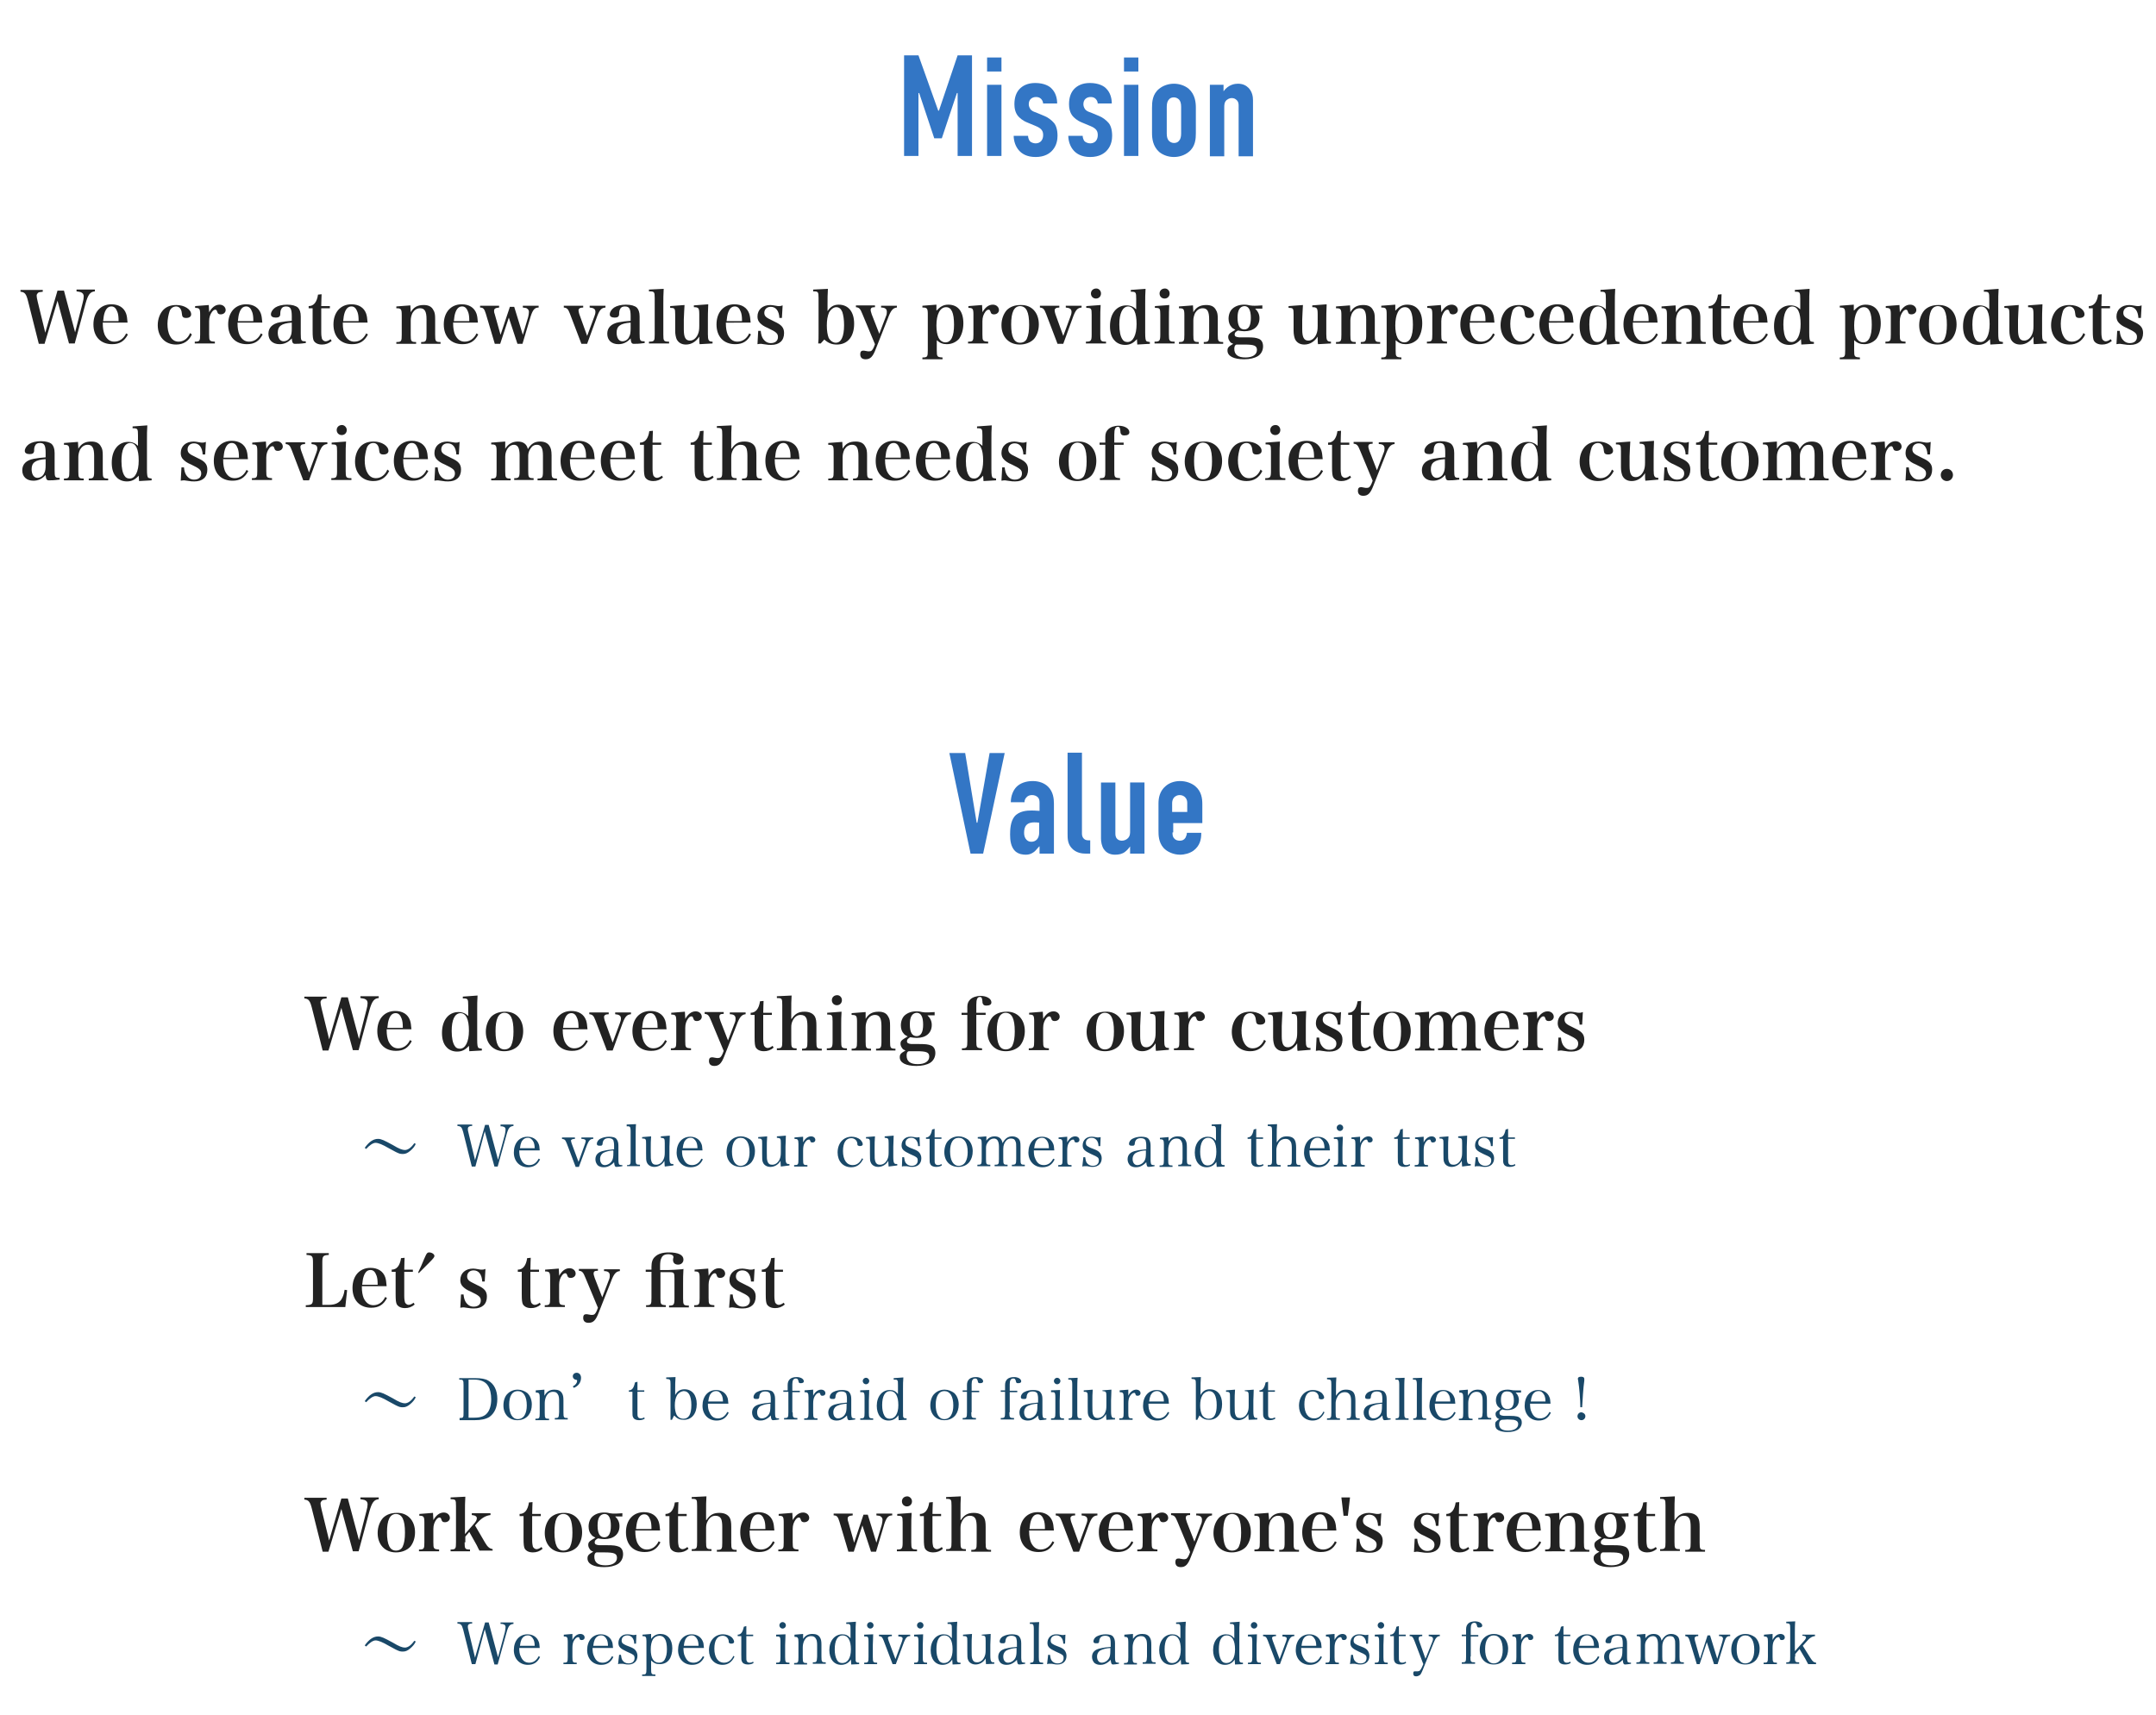
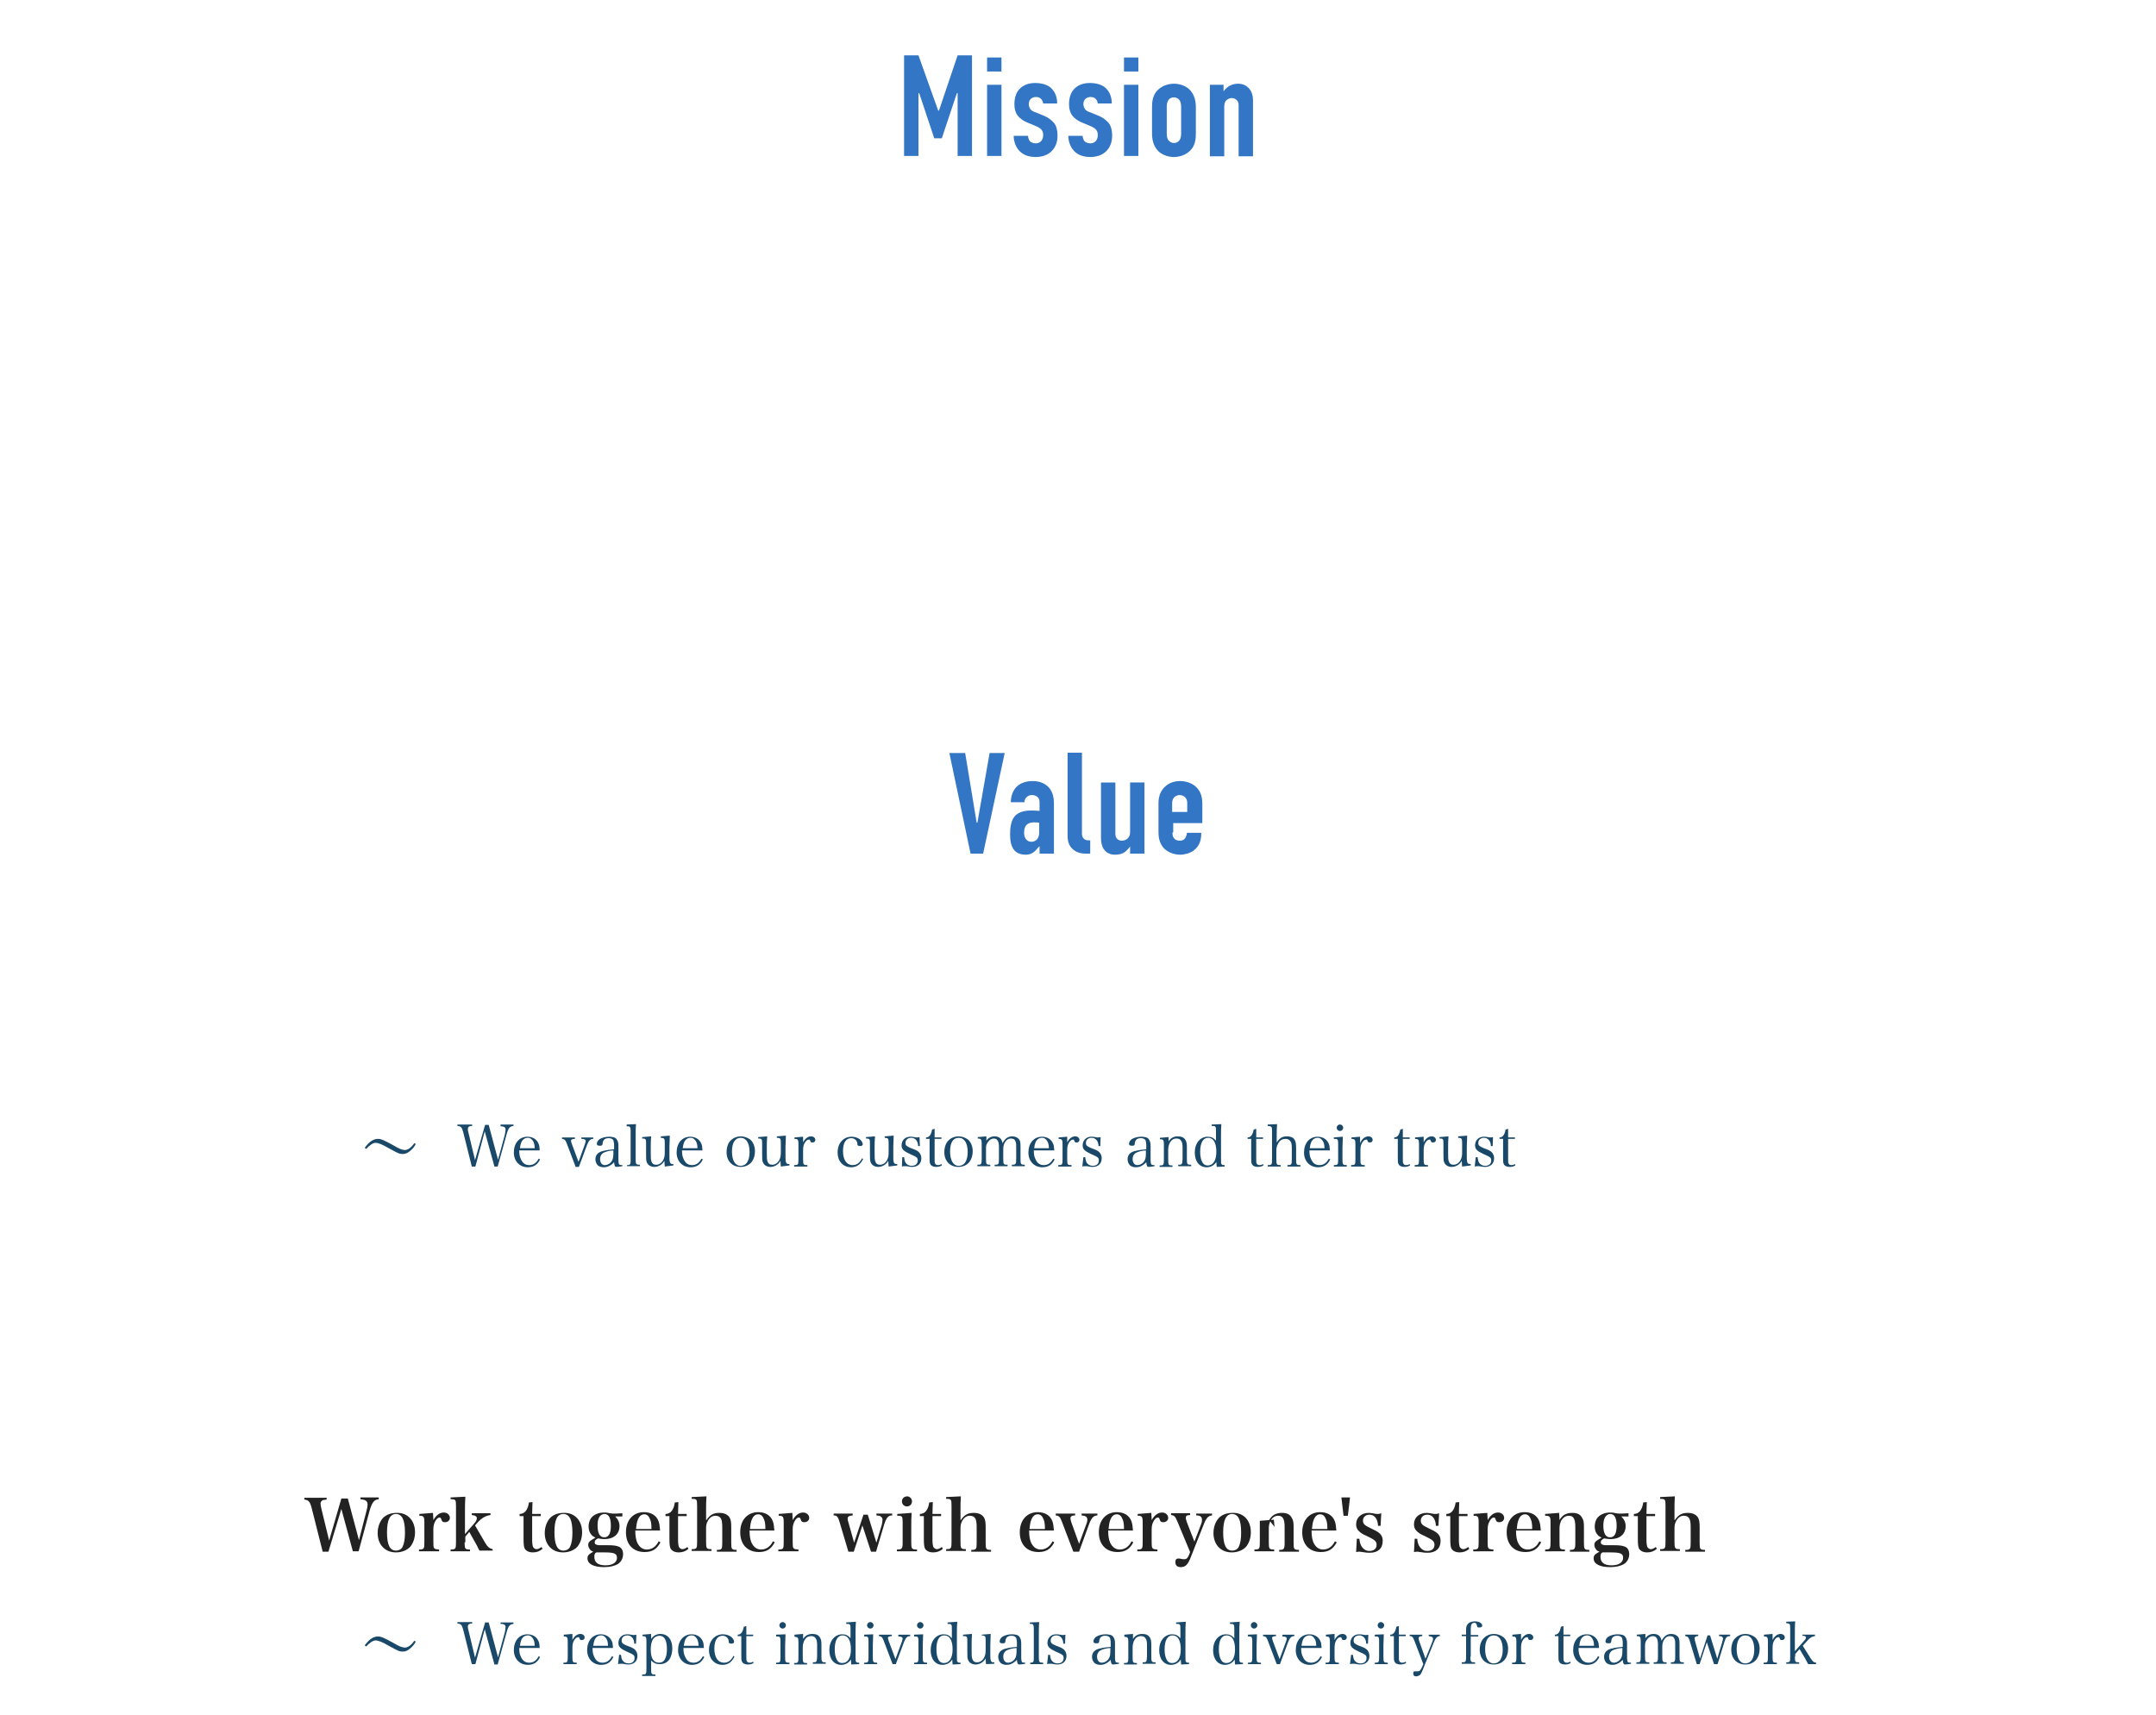
<svg xmlns="http://www.w3.org/2000/svg" viewBox="0 0 600 477.4" style="enable-background:new 0 0 600 477.4" xml:space="preserve">
  <style>.st1{fill:#0080ca}.st1,.st2{display:inline}.st2,.st4{fill:#2e2624}.st5{fill:#3376c5}.st6{fill:#222}.st7{fill:#194868}</style>
  <switch>
    <g>
      <g id="経営理念_00000076578039757706961930000014094251443215052212_">
        <path class="st5" d="M251.6 15.4h4l5.5 15.4h.2l5.2-15.4h4v28h-4V25.9h-.2l-4.2 12.6H260l-4.2-12.6h-.2v17.5h-4v-28zM278.7 16v3.9h-4V16h4zm-4 7.6h4v19.8h-4V23.6zM290.3 28.9c0-.6-.3-1.1-.6-1.4-.4-.4-.9-.5-1.4-.5-1 0-2 .6-2 2 0 .4.1.8.4 1.3.4.6 1 .8 1.6 1l2.4 1c1 .4 2 1.2 2.6 1.9s1 1.9 1 3.6c0 1-.2 2.6-1.3 3.9-.8 1-2.3 2-4.8 2-2.4 0-3.8-.9-4.6-1.8-1-1.1-1.5-2.7-1.5-4.1h4c0 .5.2 1.1.5 1.5.4.4 1.1.6 1.6.6.6 0 1.2-.2 1.6-.7.4-.5.5-1.1.5-1.6 0-1-.3-1.8-2-2.5l-2.4-1c-1.5-.6-2.2-1.4-2.5-1.7-.9-1-1.1-2.4-1.1-3.4 0-2 .6-3.4 1.5-4.3.8-.8 2.1-1.6 4.3-1.6 2.5 0 4 .9 4.6 1.6 1 1 1.5 2.5 1.5 4.1h-3.9zM305.5 28.9c0-.6-.3-1.1-.6-1.4-.4-.4-.9-.5-1.4-.5-1 0-2 .6-2 2 0 .4.1.8.4 1.3.4.6 1 .8 1.6 1l2.4 1c1 .4 2 1.2 2.6 1.9s1 1.9 1 3.6c0 1-.2 2.6-1.3 3.9-.8 1-2.3 2-4.8 2-2.4 0-3.8-.9-4.6-1.8-1-1.1-1.5-2.7-1.5-4.1h4c0 .5.2 1.1.5 1.5.4.4 1.1.6 1.6.6.6 0 1.2-.2 1.6-.7.4-.5.5-1.1.5-1.6 0-1-.3-1.8-2-2.5l-2.4-1c-1.5-.6-2.2-1.4-2.5-1.7-.9-1-1.1-2.4-1.1-3.4 0-2 .6-3.4 1.5-4.3.8-.8 2.1-1.6 4.3-1.6 2.5 0 4 .9 4.6 1.6 1 1 1.5 2.5 1.5 4.1h-3.9zM316.8 16v3.9h-4V16h4zm-4 7.6h4v19.8h-4V23.6zM320.6 30c0-1.6.1-3.8 2-5.3 1.1-.9 2.6-1.4 4.1-1.4 1.5 0 3 .5 4.1 1.4 1.8 1.6 2 3.8 2 5.3v7c0 1.6-.1 3.8-2 5.3-1.1.9-2.6 1.4-4.1 1.4-1.5 0-3-.5-4.1-1.4-1.8-1.6-2-3.8-2-5.3v-7zm8.1-.3c0-.9-.2-1.6-.6-2-.3-.3-.8-.6-1.4-.6-.6 0-1.1.2-1.4.6-.4.4-.6 1.1-.6 2v7.5c0 .9.2 1.6.6 2 .3.3.8.6 1.4.6.6 0 1.1-.2 1.4-.6.4-.4.6-1.1.6-2v-7.5zM336.5 23.6h4v1.8c1.4-1.9 3.2-2.1 4-2.1 1.4 0 2.3.5 3 1.2 1 1.1 1.2 2.4 1.2 3.4v15.6h-4v-14c0-.5 0-1.1-.5-1.6-.4-.4-.8-.6-1.4-.6-.8 0-1.2.4-1.5.6-.6.6-.6 1.4-.6 2v13.6h-4V23.6zM273.6 237.6h-3.5l-5.9-28h4.4l3.2 19.4h.2l3.4-19.4h4.2l-6 28zM289.2 235.6c-.4.4-.9 1.1-1.4 1.5-.8.6-1.5.8-2.3.8-.8 0-2-.1-3-1-1.2-1.2-1.4-3-1.4-4.6 0-1.4.1-3.6 1.2-5 1.3-1.6 3.6-1.7 4.7-1.7.3 0 1 0 2.3.1v-2.1c0-.6 0-1.2-.5-1.7-.4-.4-1-.6-1.6-.6-.6 0-1.2.2-1.6.7-.3.3-.5.8-.5 1.3h-3.8c0-1.8.7-3.4 1.6-4.3 1-1 2.6-1.6 4.5-1.6 1.8 0 3.3.6 4.3 1.6 1.4 1.4 1.6 3.3 1.6 4.7v13.9h-4v-2zm0-6.6c-.5-.1-1-.1-1.4-.1-.6 0-1.6.1-2.2.8-.5.6-.6 1.4-.6 2.1 0 .6.1 1.1.4 1.6.4.6.9.9 1.6.9 1.2 0 2.2-.8 2.2-2.6V229zM301.1 209.6V232c0 .5.1 1.1.6 1.5.4.4 1 .4 1.3.4h.4v3.7h-1.2c-.9 0-2.8-.1-4.1-1.7-1-1.2-1-2.6-1-3.8v-22.6h4zM318.5 237.6h-4v-2c-.1.1-.6.9-1.4 1.5-.8.6-1.7.8-2.8.8-1.7 0-2.6-.8-3.1-1.5-.6-.9-.8-2.1-.8-3v-15.6h4v14c0 .6 0 1.2.5 1.7.2.2.6.5 1.3.5.7 0 1.3-.3 1.7-.7.6-.6.6-1.4.6-1.9v-13.6h4v19.8zM326.3 231.7c0 .6 0 1.2.5 1.7.3.4.9.6 1.5.6.7 0 1.2-.2 1.6-.8.2-.4.4-.9.4-1.4h4v.2c0 1.5-.3 3.4-2.2 4.8-1 .7-2.4 1.1-3.7 1.1-1.8 0-3.6-.8-4.6-1.9-1.4-1.6-1.4-3.6-1.4-4.8v-7.6c0-1.4.3-3.4 2-4.8.9-.8 2.3-1.4 4-1.4 1.7 0 3.2.6 4.2 1.4 1.8 1.5 2 3.5 2 5.1v5.2h-8.1v2.6zm4.1-5.6v-2.6c0-.5-.1-1.1-.6-1.6-.3-.3-.8-.6-1.5-.6s-1.2.3-1.6.7c-.4.5-.5 1.1-.5 1.6v2.4h4.2z" />
        <g>
-           <path class="st6" d="M12.4 95.7h-1.6l-3-11.9c-.5-2-.9-2.5-2.1-2.6v-.5h6.2v.5c-.8.1-1.1.1-1.3.3-.2.2-.4.4-.4.8s.1.8.3 1.7l2.1 8.6L16 80.9h1.8l3.1 11.6 2.1-8.2c.2-.7.3-1.3.3-1.8 0-.6-.3-1-.9-1.2-.3-.1-.6-.1-1.1-.2v-.5h5.1v.5c-1.3.1-1.9.9-2.6 3.4l-3 11.1h-1.6L16 83.7l-3.6 12zM28.6 89.9c0 1.5.2 2.4.5 3.2.6 1.3 1.5 2 2.7 2 1.4 0 2.6-.8 3.3-2.3l.5.3c-1 1.9-2.3 2.7-4.4 2.7-3.2 0-5.2-2.1-5.2-5.5s2-5.6 5-5.6c2 0 3.5.9 4.1 2.6.2.6.3 1.2.4 2.5h-6.9zm4.4-.5c0-1.3-.1-1.9-.3-2.5-.4-1.1-.9-1.6-1.7-1.6-.9 0-1.5.6-1.9 1.8-.2.6-.3 1.3-.4 2.3H33zM53.4 93.1c-.9 1.9-2.4 2.8-4.4 2.8-3.1 0-5.1-2.2-5.1-5.4 0-1.7.6-3.3 1.6-4.3.9-.9 2.1-1.3 3.6-1.3 2.2 0 4.1 1.2 4.1 2.6 0 .6-.5 1-1.4 1-.5 0-.8-.1-1-.4-.1-.2-.1-.2-.2-.9-.1-1.2-.7-1.9-1.6-1.9-.8 0-1.5.5-1.8 1.3-.3.9-.6 2.3-.6 3.5 0 1.3.2 2.5.7 3.4.5 1 1.3 1.6 2.4 1.6 1.4 0 2.6-.9 3.2-2.4l.5.4zM58.1 87.1c.8-1.5 1.8-2.3 3-2.3 1 0 1.7.7 1.7 1.5 0 .7-.6 1.2-1.4 1.2-.5 0-.8-.2-.9-.6-.2-.6-.3-.7-.6-.7s-.6.2-.9.6c-.5.7-.8 1.5-.8 2.6v3.7c0 1.8.1 1.9 1.6 2v.5h-5.6v-.5c1.4 0 1.5-.2 1.5-2v-5.5c0-1.7-.2-1.9-1.4-1.9v-.5l3.8-.3c0 .8.1 1.1.1 1.7v.5zM66.1 89.9c0 1.5.2 2.4.5 3.2.6 1.3 1.5 2 2.7 2 1.4 0 2.6-.8 3.3-2.3l.5.3c-1 1.9-2.3 2.7-4.4 2.7-3.2 0-5.2-2.1-5.2-5.5s2-5.6 5-5.6c2 0 3.5.9 4.1 2.6.2.6.3 1.2.4 2.5h-6.9zm4.4-.5c0-1.3-.1-1.9-.3-2.5-.4-1.1-.9-1.6-1.7-1.6-.9 0-1.5.6-1.9 1.8-.2.6-.3 1.3-.4 2.3h4.3zM84.9 95.5c-1.3.2-2.2.2-2.8.2-.6 0-.8-.3-.9-1.5-1 1.1-2.1 1.6-3.4 1.6-1.9 0-3.1-1.1-3.1-2.9 0-1.7 1.1-2.8 3.2-3.2 1-.2 2-.3 3.3-.4V88c0-2.1-.4-2.7-1.6-2.7-.6 0-1.1.2-1.3.7-.2.3-.3.7-.3 1.4s-.4 1-1.2 1c-.9 0-1.4-.3-1.4-.9 0-.7.5-1.4 1.2-1.9.8-.5 1.9-.8 3.3-.8s2.4.3 3 .8c.5.5.8 1.3.8 2.5v4.7c0 2.1.1 2.2 1.4 2.2v.5zm-3.7-5.7c-2.9.2-3.9 1-3.9 2.8 0 1.4.6 2.4 1.6 2.4.8 0 1.6-.5 1.9-1.3.3-.5.4-1.2.4-2.3v-1.6zM89.4 92.5c0 .9.1 1.4.2 1.8.2.4.6.7 1 .7s.9-.2 1.4-.6l.3.5c-.8.7-1.7 1-2.7 1-1.1 0-1.9-.4-2.3-1.1-.2-.5-.3-1-.3-2.8v-6.2h-1.1v-.6c1.4 0 2.3-1.1 2.6-3.2l1-.1c0 .7-.1 1.6-.1 3.3h2.4v.6h-2.4v6.7zM95.4 89.9c0 1.5.2 2.4.5 3.2.6 1.3 1.5 2 2.7 2 1.4 0 2.6-.8 3.3-2.3l.5.3c-1 1.9-2.3 2.7-4.4 2.7-3.2 0-5.2-2.1-5.2-5.5s2-5.6 5-5.6c2 0 3.5.9 4.1 2.6.2.6.3 1.2.4 2.5h-6.9zm4.4-.5c0-1.3-.1-1.9-.3-2.5-.4-1.1-.9-1.6-1.7-1.6-.9 0-1.5.6-1.9 1.8-.2.6-.3 1.3-.4 2.3h4.3zM114.3 86.9c.8-1.4 1.9-2 3.6-2 1.3 0 2.2.4 2.7 1.4.4.6.5 1.3.5 2.5v4.4c0 1.8.1 2 1.5 2v.5h-5.4v-.5c1.3 0 1.5-.2 1.5-2v-4.3c0-2.2-.5-3.1-1.8-3.1-.9 0-1.6.5-2.1 1.3-.3.6-.5 1.4-.5 2.1v4c0 1.8.1 2 1.5 2v.5h-5.5v-.5c1.4 0 1.5-.2 1.5-2v-5.5c0-1.7-.2-1.9-1.5-1.9v-.5l3.9-.3.1 1.9zM126.1 89.9c0 1.5.2 2.4.5 3.2.6 1.3 1.5 2 2.7 2 1.4 0 2.6-.8 3.3-2.3l.5.3c-1 1.9-2.3 2.7-4.4 2.7-3.2 0-5.2-2.1-5.2-5.5s2-5.6 5-5.6c2 0 3.5.9 4.1 2.6.2.6.3 1.2.4 2.5h-6.9zm4.5-.5c0-1.3-.1-1.9-.3-2.5-.4-1.1-.9-1.6-1.7-1.6-.9 0-1.5.6-1.9 1.8-.2.6-.3 1.3-.4 2.3h4.3zM139.2 95.7h-1.5l-2.5-8.4c-.4-1.3-.7-1.7-1.6-1.7v-.5h5.3v.5c-1 .1-1.4.3-1.4.9 0 .3 0 .5.2 1l1.6 5.7 2.6-7.8h1.2l2.4 7.8 1.5-5c.1-.5.2-1 .2-1.4 0-.4-.2-.7-.5-.9-.2-.2-.5-.2-1.2-.3v-.5h4.4v.5c-1.1 0-1.6.6-2.2 2.4l-2.3 7.7H144l-2.4-7.3-2.4 7.3zM165.4 88.1c.2-.5.3-.9.3-1.3 0-.8-.5-1.1-1.6-1.2v-.5h4.4v.5c-1.1.1-1.6.6-2.3 2.4l-2.8 7.7h-1.6l-3.2-8.4c-.5-1.3-.8-1.6-1.7-1.7v-.5h5.4v.5c-.9 0-1.3.3-1.3.8 0 .3.1.6.2 1l2.2 6.1 2-5.4zM179.2 95.5c-1.3.2-2.2.2-2.8.2-.6 0-.8-.3-.9-1.5-1 1.1-2.1 1.6-3.4 1.6-1.9 0-3.1-1.1-3.1-2.9 0-1.7 1.1-2.8 3.2-3.2 1-.2 2-.3 3.3-.4V88c0-2.1-.4-2.7-1.6-2.7-.6 0-1.1.2-1.3.7-.2.3-.3.7-.3 1.4s-.4 1-1.2 1c-.9 0-1.4-.3-1.4-.9 0-.7.5-1.4 1.2-1.9.8-.5 1.9-.8 3.3-.8s2.4.3 3 .8c.5.5.8 1.3.8 2.5v4.7c0 2.1.1 2.2 1.4 2.2v.5zm-3.7-5.7c-2.9.2-3.9 1-3.9 2.8 0 1.4.6 2.4 1.6 2.4.8 0 1.6-.5 1.9-1.3.3-.5.4-1.2.4-2.3v-1.6zM180.6 95.1c1.5 0 1.6-.2 1.6-2V83c0-1.8-.1-1.9-1.6-1.9v-.5l4.1-.2c-.1 1.6-.1 2.8-.1 4.1v8.6c0 1.8.1 2 1.6 2v.5h-5.6v-.5zM194.7 95.8c-.1-.3-.1-1.3-.1-2.1-.9 1.4-2.2 2.2-3.7 2.2-1.2 0-2.1-.5-2.6-1.5-.2-.5-.4-1.3-.4-2.3v-4.5c0-1.8-.1-1.9-1.4-1.9v-.5l4-.3c-.1 1.3-.1 2.2-.2 4v2.8c0 2.2.5 3.1 1.7 3.1.9 0 1.7-.6 2.2-1.7.3-.7.4-1.3.4-2.4v-3.2c0-1.2-.1-1.6-.4-1.8-.2-.1-.3-.2-1.1-.2V85l4-.3c-.1 2.7-.1 2.7-.1 4V93c0 1.7.2 2.1 1.3 2.1v.5l-3.6.2zM202 89.9c0 1.5.2 2.4.5 3.2.6 1.3 1.5 2 2.7 2 1.4 0 2.6-.8 3.3-2.3l.5.3c-1 1.9-2.3 2.7-4.4 2.7-3.2 0-5.2-2.1-5.2-5.5s2-5.6 5-5.6c2 0 3.5.9 4.1 2.6.2.6.3 1.2.4 2.5H202zm4.5-.5c0-1.3-.1-1.9-.3-2.5-.4-1.1-.9-1.6-1.7-1.6-.9 0-1.5.6-1.9 1.8-.2.6-.3 1.3-.4 2.3h4.3zM211 92.1h.7c.1 1 .3 1.6.6 2.1.6.9 1.3 1.3 2.2 1.3 1.2 0 2-.6 2-1.7 0-1-.5-1.4-2.8-2.5-1.2-.5-1.7-.9-2.2-1.4-.5-.5-.7-1.1-.7-1.8 0-1.9 1.4-3.2 3.6-3.2.4 0 .9.1 1.5.2.5.1.6.1.9.1.3 0 .5 0 1-.2l-.2 3.5h-.7c-.1-2-1-3.1-2.4-3.1-1.1 0-1.8.7-1.8 1.7 0 .5.2.9.6 1.2.4.3.4.3 2.2 1.2 2 .9 2.7 1.7 2.7 3.2 0 2.1-1.3 3.3-3.6 3.3-.6 0-.9 0-2.1-.2-.2 0-.5-.1-.7-.1-.3 0-.4 0-1 .1l.2-3.7zM228.4 95.6h-.7c.1-.9.1-1.3.1-3.1V83c0-1.8-.1-1.9-1.5-1.9v-.5l4.1-.2c-.1 1.6-.1 2.8-.1 4.1v2.1c.8-1.2 1.7-1.8 3.1-1.8 2.7 0 4.3 2 4.3 5.3 0 3.6-1.8 5.8-4.8 5.8-1.4 0-2.4-.4-3.5-1.4l-1 1.1zm2.3-8.6c-.4 1-.6 2.1-.6 3.6s.2 2.6.5 3.4c.4.8 1.2 1.4 2 1.4 1.5 0 2.3-1.7 2.3-4.9 0-1.6-.2-2.8-.5-3.7-.4-.9-.9-1.3-1.7-1.3-.7 0-1.5.6-2 1.5zM246.5 88.2c.3-.7.3-1 .3-1.4 0-.8-.5-1.2-1.6-1.2v-.5h4.4v.5c-1.1.1-1.7.8-2.5 3l-3.4 8.6c-.8 2.1-1.5 2.8-2.8 2.8-1 0-1.5-.5-1.5-1.4 0-.7.3-1 .8-1 .2 0 .4 0 .8.1.5.1.6.1.9.1.6 0 .9-.3 1.3-1.2l.3-.8-3.5-8.4c-.6-1.5-.9-1.8-1.8-1.9V85h5.3v.5c-.9 0-1.2.2-1.2.8 0 .3.1.5.3 1.2l2.1 5.4 1.8-4.7zM260.7 86.4c1-1.1 1.9-1.6 3.2-1.6 2.7 0 4.2 1.9 4.2 5.2 0 1.8-.5 3.3-1.2 4.3-.8.9-2 1.5-3.4 1.5-1.1 0-1.9-.3-2.8-1.1v2.8c0 1.8.1 1.9 1.6 2v.5h-5.6v-.5c1.4 0 1.5-.2 1.5-2v-10c0-1.7-.2-1.9-1.5-1.9v-.5l3.9-.3v1.6zm-.1 4.2c0 1.4.2 2.6.6 3.4.4.8 1.1 1.3 1.9 1.3 1.6 0 2.4-1.7 2.4-4.9 0-3.3-.7-4.9-2.2-4.9-1.7 0-2.7 2-2.7 5.1zM273.3 87.1c.8-1.5 1.8-2.3 3-2.3 1 0 1.7.7 1.7 1.5 0 .7-.6 1.2-1.4 1.2-.5 0-.8-.2-.9-.6-.2-.6-.3-.7-.6-.7s-.6.2-.9.6c-.5.7-.8 1.5-.8 2.6v3.7c0 1.8.1 1.9 1.6 2v.5h-5.6v-.5c1.4 0 1.5-.2 1.5-2v-5.5c0-1.7-.2-1.9-1.4-1.9v-.5l3.8-.3c0 .8.1 1.1.1 1.7v.5zM289.1 90.3c0 1.6-.5 3-1.3 4-.9 1-2.4 1.6-4 1.6-3.1 0-5.1-2.2-5.1-5.4 0-1.7.6-3.2 1.5-4.2.9-.9 2.2-1.4 3.8-1.4 3.1-.1 5.1 2.1 5.1 5.4zm-7.7 0c0 3.5.8 5.1 2.5 5.1.8 0 1.6-.4 1.9-1.2.4-.9.6-2.1.6-3.8 0-3.6-.8-5.2-2.6-5.2-1.6.1-2.4 1.7-2.4 5.1zM297.9 88.1c.2-.5.3-.9.3-1.3 0-.8-.5-1.1-1.6-1.2v-.5h4.4v.5c-1.1.1-1.6.6-2.3 2.4l-2.8 7.7h-1.6l-3.2-8.4c-.5-1.3-.8-1.6-1.7-1.7v-.5h5.4v.5c-.9 0-1.3.3-1.3.8 0 .3.1.6.2 1l2.2 6.1 2-5.4zM306.3 84.9c-.1 1.2-.1 2.6-.1 3.9v4.3c0 1.8.1 2 1.6 2v.5h-5.6v-.5c1.4 0 1.6-.2 1.6-2v-5.5c0-1.8-.1-1.9-1.5-1.9v-.5l4-.3zm.1-3.2c0 .8-.6 1.4-1.4 1.4-.8 0-1.4-.6-1.4-1.4s.6-1.4 1.5-1.4c.7 0 1.3.6 1.3 1.4zM318.8 80.4c-.1 1.5-.1 2.5-.1 4.1v8.1c0 1.6.1 2.2.4 2.4.2.1.3.1.9.2v.5l-3.5.2-.1-1.5c-1 1.1-1.9 1.6-3.3 1.6-1.1 0-2.2-.4-2.9-1.2-.9-.9-1.3-2.3-1.3-4 0-3.5 1.8-5.8 4.6-5.8 1.1 0 2 .4 2.7 1.1v-2.9c0-1.9-.1-2-1.5-2v-.5l4.1-.3zm-7.3 9.9c0 1.9.3 3.4.9 4.2.3.5.8.7 1.4.7 1.5 0 2.5-1.9 2.5-5 0-3.2-.8-4.9-2.4-4.9-1.5.1-2.4 1.9-2.4 5zM325.4 84.9c-.1 1.2-.1 2.6-.1 3.9v4.3c0 1.8.1 2 1.6 2v.5h-5.6v-.5c1.4 0 1.6-.2 1.6-2v-5.5c0-1.8-.1-1.9-1.5-1.9v-.5l4-.3zm.1-3.2c0 .8-.6 1.4-1.4 1.4s-1.4-.6-1.4-1.4.6-1.4 1.5-1.4c.7 0 1.3.6 1.3 1.4zM332.1 86.9c.8-1.4 1.9-2 3.6-2 1.3 0 2.2.4 2.7 1.4.4.6.5 1.3.5 2.5v4.4c0 1.8.1 2 1.5 2v.5H335v-.5c1.3 0 1.5-.2 1.5-2v-4.3c0-2.2-.5-3.1-1.8-3.1-.9 0-1.6.5-2.1 1.3-.3.6-.5 1.4-.5 2.1v4c0 1.8.1 2 1.5 2v.5h-5.5v-.5c1.4 0 1.5-.2 1.5-2v-5.5c0-1.7-.2-1.9-1.5-1.9v-.5l3.9-.3.1 1.9zM343.6 93.1c0 .5.3.7 1.2.8h2.2c1.9 0 2.5.1 3.3.4.8.3 1.2 1.1 1.2 2.1 0 1.1-.5 2.1-1.4 2.7-1 .6-2.3.9-3.9.9-2.9 0-4.6-.9-4.6-2.4 0-.8.2-1.1 1.6-1.9-.5-.2-.7-.3-.9-.6-.3-.4-.5-.8-.5-1.3 0-.6.2-.9 1-1.4l1-.6c-.7-.4-.9-.5-1.1-.8-.5-.5-.8-1.3-.8-2.3 0-1.1.4-2.2 1.1-2.8.8-.7 1.9-1.1 3.2-1.1.4 0 .8 0 1.6.2.6.1.9.1 1.4.1.1 0 .8 0 2.1-.1v.9h-2c.8.8 1.2 1.6 1.2 2.7 0 2.2-1.6 3.6-4.2 3.6-.6 0-1.1-.1-1.8-.2-.7.4-.9.6-.9 1.1zm.5 2.8c-.4.1-.6.5-.6 1.2 0 1.6 1 2.4 3.1 2.4 2 0 3.2-.8 3.2-2.1 0-1.2-.8-1.5-3.5-1.5h-2.2zm.3-7.5c0 2.2.6 3.3 1.9 3.3 1.2 0 1.8-1.1 1.8-3.2 0-2.2-.6-3.3-1.8-3.3-1.3.1-1.9 1.2-1.9 3.2zM366.8 95.8c-.1-.3-.1-1.3-.1-2.1-.9 1.4-2.2 2.2-3.7 2.2-1.2 0-2.1-.5-2.6-1.5-.2-.5-.4-1.3-.4-2.3v-4.5c0-1.8-.1-1.9-1.4-1.9v-.5l4-.3c-.1 1.3-.1 2.2-.2 4v2.8c0 2.2.5 3.1 1.7 3.1.9 0 1.7-.6 2.2-1.7.3-.7.4-1.3.4-2.4v-3.2c0-1.2-.1-1.6-.4-1.8-.2-.1-.3-.2-1.1-.2V85l4-.3c-.1 2.7-.1 2.7-.1 4V93c0 1.7.2 2.1 1.3 2.1v.5l-3.6.2zM375.8 86.9c.8-1.4 1.9-2 3.6-2 1.3 0 2.2.4 2.7 1.4.4.6.5 1.3.5 2.5v4.4c0 1.8.1 2 1.5 2v.5h-5.4v-.5c1.3 0 1.5-.2 1.5-2v-4.3c0-2.2-.5-3.1-1.8-3.1-.9 0-1.6.5-2.1 1.3-.3.6-.5 1.4-.5 2.1v4c0 1.8.1 2 1.5 2v.5h-5.5v-.5c1.4 0 1.5-.2 1.5-2v-5.5c0-1.7-.2-1.9-1.5-1.9v-.5l3.9-.3.1 1.9zM388.4 86.4c1-1.1 1.9-1.6 3.2-1.6 2.7 0 4.2 1.9 4.2 5.2 0 1.8-.5 3.3-1.2 4.3-.8.9-2 1.5-3.4 1.5-1.1 0-1.9-.3-2.8-1.1v2.8c0 1.8.1 1.9 1.6 2v.5h-5.6v-.5c1.4 0 1.5-.2 1.5-2v-10c0-1.7-.2-1.9-1.5-1.9v-.5l3.9-.3v1.6zm-.1 4.2c0 1.4.2 2.6.6 3.4.4.8 1.1 1.3 1.9 1.3 1.6 0 2.4-1.7 2.4-4.9 0-3.3-.7-4.9-2.2-4.9-1.7 0-2.7 2-2.7 5.1zM401 87.1c.8-1.5 1.8-2.3 3-2.3 1 0 1.7.7 1.7 1.5 0 .7-.6 1.2-1.4 1.2-.5 0-.8-.2-.9-.6-.2-.6-.3-.7-.6-.7s-.6.2-.9.6c-.5.7-.8 1.5-.8 2.6v3.7c0 1.8.1 1.9 1.6 2v.5h-5.6v-.5c1.4 0 1.5-.2 1.5-2v-5.5c0-1.7-.2-1.9-1.4-1.9v-.5l3.8-.3c0 .8.1 1.1.1 1.7v.5zM409 89.9c0 1.5.2 2.4.5 3.2.6 1.3 1.5 2 2.7 2 1.4 0 2.6-.8 3.3-2.3l.5.3c-1 1.9-2.3 2.7-4.4 2.7-3.2 0-5.2-2.1-5.2-5.5s2-5.6 5-5.6c2 0 3.5.9 4.1 2.6.2.6.3 1.2.4 2.5H409zm4.4-.5c0-1.3-.1-1.9-.3-2.5-.4-1.1-.9-1.6-1.7-1.6-.9 0-1.5.6-1.9 1.8-.2.6-.3 1.3-.4 2.3h4.3zM427.1 93.1c-.9 1.9-2.4 2.8-4.4 2.8-3.1 0-5.1-2.2-5.1-5.4 0-1.7.6-3.3 1.6-4.3.9-.9 2.1-1.3 3.6-1.3 2.2 0 4.1 1.2 4.1 2.6 0 .6-.5 1-1.4 1-.5 0-.8-.1-1-.4-.1-.2-.1-.2-.2-.9-.1-1.2-.7-1.9-1.6-1.9-.8 0-1.5.5-1.8 1.3-.3.9-.6 2.3-.6 3.5 0 1.3.2 2.5.7 3.4.5 1 1.3 1.6 2.4 1.6 1.4 0 2.6-.9 3.2-2.4l.5.4zM431 89.9c0 1.5.2 2.4.5 3.2.6 1.3 1.5 2 2.7 2 1.4 0 2.6-.8 3.3-2.3l.5.3c-1 1.9-2.3 2.7-4.4 2.7-3.2 0-5.2-2.1-5.2-5.5s2-5.6 5-5.6c2 0 3.5.9 4.1 2.6.2.6.3 1.2.4 2.5H431zm4.4-.5c0-1.3-.1-1.9-.3-2.5-.4-1.1-.9-1.6-1.7-1.6-.9 0-1.5.6-1.9 1.8-.2.6-.3 1.3-.4 2.3h4.3zM449.5 80.4c-.1 1.5-.1 2.5-.1 4.1v8.1c0 1.6.1 2.2.4 2.4.2.1.3.1.9.2v.5l-3.5.2-.1-1.5c-1 1.1-1.9 1.6-3.3 1.6-1.1 0-2.2-.4-2.9-1.2-.9-.9-1.3-2.3-1.3-4 0-3.5 1.8-5.8 4.6-5.8 1.1 0 2 .4 2.7 1.1v-2.9c0-1.9-.1-2-1.5-2v-.5l4.1-.3zm-7.2 9.9c0 1.9.3 3.4.9 4.2.3.5.8.7 1.4.7 1.5 0 2.5-1.9 2.5-5 0-3.2-.8-4.9-2.4-4.9-1.6.1-2.4 1.9-2.4 5zM454.4 89.9c0 1.5.2 2.4.5 3.2.6 1.3 1.5 2 2.7 2 1.4 0 2.6-.8 3.3-2.3l.5.3c-1 1.9-2.3 2.7-4.4 2.7-3.2 0-5.2-2.1-5.2-5.5s2-5.6 5-5.6c2 0 3.5.9 4.1 2.6.2.6.3 1.2.4 2.5h-6.9zm4.4-.5c0-1.3-.1-1.9-.3-2.5-.4-1.1-.9-1.6-1.7-1.6-.9 0-1.5.6-1.9 1.8-.2.6-.3 1.3-.4 2.3h4.3zM466.4 86.9c.8-1.4 1.9-2 3.6-2 1.3 0 2.2.4 2.7 1.4.4.6.5 1.3.5 2.5v4.4c0 1.8.1 2 1.5 2v.5h-5.4v-.5c1.3 0 1.5-.2 1.5-2v-4.3c0-2.2-.5-3.1-1.8-3.1-.9 0-1.6.5-2.1 1.3-.3.6-.5 1.4-.5 2.1v4c0 1.8.1 2 1.5 2v.5h-5.5v-.5c1.4 0 1.5-.2 1.5-2v-5.5c0-1.7-.2-1.9-1.5-1.9v-.5l3.9-.3.1 1.9zM479 92.5c0 .9.1 1.4.2 1.8.2.4.6.7 1 .7s.9-.2 1.4-.6l.3.5c-.8.7-1.7 1-2.7 1-1.1 0-1.9-.4-2.3-1.1-.2-.5-.3-1-.3-2.8v-6.2h-1.1v-.6c1.4 0 2.3-1.1 2.6-3.2l1-.1c0 .7-.1 1.6-.1 3.3h2.4v.6H479v6.7zM485 89.9c0 1.5.2 2.4.5 3.2.6 1.3 1.5 2 2.7 2 1.4 0 2.6-.8 3.3-2.3l.5.3c-1 1.9-2.3 2.7-4.4 2.7-3.2 0-5.2-2.1-5.2-5.5s2-5.6 5-5.6c2 0 3.5.9 4.1 2.6.2.6.3 1.2.4 2.5H485zm4.4-.5c0-1.3-.1-1.9-.3-2.5-.4-1.1-.9-1.6-1.7-1.6-.9 0-1.5.6-1.9 1.8-.2.6-.3 1.3-.4 2.3h4.3zM503.6 80.4c-.1 1.5-.1 2.5-.1 4.1v8.1c0 1.6.1 2.2.4 2.4.2.1.3.1.9.2v.5l-3.5.2-.1-1.5c-1 1.1-1.9 1.6-3.3 1.6-1.1 0-2.2-.4-2.9-1.2-.9-.9-1.3-2.3-1.3-4 0-3.5 1.8-5.8 4.6-5.8 1.1 0 2 .4 2.7 1.1v-2.9c0-1.9-.1-2-1.5-2v-.5l4.1-.3zm-7.3 9.9c0 1.9.3 3.4.9 4.2.3.5.8.7 1.4.7 1.5 0 2.5-1.9 2.5-5 0-3.2-.8-4.9-2.4-4.9-1.5.1-2.4 1.9-2.4 5zM516 86.4c1-1.1 1.9-1.6 3.2-1.6 2.7 0 4.2 1.9 4.2 5.2 0 1.8-.5 3.3-1.2 4.3-.8.9-2 1.5-3.4 1.5-1.1 0-1.9-.3-2.8-1.1v2.8c0 1.8.1 1.9 1.6 2v.5H512v-.5c1.4 0 1.5-.2 1.5-2v-10c0-1.7-.2-1.9-1.5-1.9v-.5l3.9-.3v1.6zm0 4.2c0 1.4.2 2.6.6 3.4.4.8 1.1 1.3 1.9 1.3 1.6 0 2.4-1.7 2.4-4.9 0-3.3-.7-4.9-2.2-4.9-1.7 0-2.7 2-2.7 5.1zM528.6 87.1c.8-1.5 1.8-2.3 3-2.3 1 0 1.7.7 1.7 1.5 0 .7-.6 1.2-1.4 1.2-.5 0-.8-.2-.9-.6-.2-.6-.3-.7-.6-.7s-.6.2-.9.6c-.5.7-.8 1.5-.8 2.6v3.7c0 1.8.1 1.9 1.6 2v.5h-5.6v-.5c1.4 0 1.5-.2 1.5-2v-5.5c0-1.7-.2-1.9-1.4-1.9v-.5l3.8-.3c0 .8.1 1.1.1 1.7v.5zM544.5 90.3c0 1.6-.5 3-1.3 4-.9 1-2.4 1.6-4 1.6-3.1 0-5.1-2.2-5.1-5.4 0-1.7.6-3.2 1.5-4.2.9-.9 2.2-1.4 3.8-1.4 3.1-.1 5.1 2.1 5.1 5.4zm-7.7 0c0 3.5.8 5.1 2.5 5.1.8 0 1.6-.4 1.9-1.2.4-.9.6-2.1.6-3.8 0-3.6-.8-5.2-2.6-5.2-1.6.1-2.4 1.7-2.4 5.1zM556.2 80.4c-.1 1.5-.1 2.5-.1 4.1v8.1c0 1.6.1 2.2.4 2.4.2.1.3.1.9.2v.5l-3.5.2-.1-1.5c-1 1.1-1.9 1.6-3.3 1.6-1.1 0-2.2-.4-2.9-1.2-.9-.9-1.3-2.3-1.3-4 0-3.5 1.8-5.8 4.6-5.8 1.1 0 2 .4 2.7 1.1v-2.9c0-1.9-.1-2-1.5-2v-.5l4.1-.3zm-7.3 9.9c0 1.9.3 3.4.9 4.2.3.5.8.7 1.4.7 1.5 0 2.5-1.9 2.5-5 0-3.2-.8-4.9-2.4-4.9-1.5.1-2.4 1.9-2.4 5zM566 95.8c-.1-.3-.1-1.3-.1-2.1-.9 1.4-2.2 2.2-3.7 2.2-1.2 0-2.1-.5-2.6-1.5-.2-.5-.4-1.3-.4-2.3v-4.5c0-1.8-.1-1.9-1.4-1.9v-.5l4-.3c-.1 1.3-.1 2.2-.2 4v2.8c0 2.2.5 3.1 1.7 3.1.9 0 1.7-.6 2.2-1.7.3-.7.4-1.3.4-2.4v-3.2c0-1.2-.1-1.6-.4-1.8-.2-.1-.3-.2-1.1-.2V85l4-.3c-.1 2.7-.1 2.7-.1 4V93c0 1.7.2 2.1 1.3 2.1v.5l-3.6.2zM580.3 93.1c-.9 1.9-2.4 2.8-4.4 2.8-3.1 0-5.1-2.2-5.1-5.4 0-1.7.6-3.3 1.6-4.3.9-.9 2.1-1.3 3.6-1.3 2.2 0 4.1 1.2 4.1 2.6 0 .6-.5 1-1.4 1-.5 0-.8-.1-1-.4-.1-.2-.1-.2-.2-.9-.1-1.2-.7-1.9-1.6-1.9-.8 0-1.5.5-1.8 1.3-.3.9-.6 2.3-.6 3.5 0 1.3.2 2.5.7 3.4.5 1 1.3 1.6 2.4 1.6 1.4 0 2.6-.9 3.2-2.4l.5.4zM584.8 92.5c0 .9.1 1.4.2 1.8.2.4.6.7 1 .7s.9-.2 1.4-.6l.3.5c-.8.7-1.7 1-2.7 1-1.1 0-1.9-.4-2.3-1.1-.2-.5-.3-1-.3-2.8v-6.2h-1.1v-.6c1.4 0 2.3-1.1 2.6-3.2l1-.1c0 .7-.1 1.6-.1 3.3h2.4v.6h-2.4v6.7zM589.2 92.1h.7c.1 1 .3 1.6.6 2.1.6.9 1.3 1.3 2.2 1.3 1.2 0 2-.6 2-1.7 0-1-.5-1.4-2.8-2.5-1.2-.5-1.7-.9-2.2-1.4-.5-.5-.7-1.1-.7-1.8 0-1.9 1.4-3.2 3.6-3.2.4 0 .9.1 1.5.2.5.1.6.1.9.1.3 0 .5 0 1-.2l-.2 3.5h-.7c-.1-2-1-3.1-2.4-3.1-1.1 0-1.8.7-1.8 1.7 0 .5.2.9.6 1.2.4.3.4.3 2.2 1.2 2 .9 2.7 1.7 2.7 3.2 0 2.1-1.3 3.3-3.6 3.3-.6 0-.9 0-2.1-.2-.2 0-.5-.1-.7-.1-.3 0-.4 0-1 .1l.2-3.7zM16.4 133.5c-1.3.2-2.2.2-2.8.2-.6 0-.8-.3-.9-1.5-1 1.1-2.1 1.6-3.4 1.6-1.9 0-3.1-1.1-3.1-2.9 0-1.7 1.1-2.8 3.2-3.2 1-.2 2-.3 3.3-.4V126c0-2.1-.4-2.7-1.6-2.7-.6 0-1.1.2-1.3.7-.2.3-.3.7-.3 1.4s-.4 1-1.2 1c-.9 0-1.4-.3-1.4-.9 0-.7.5-1.4 1.2-1.9.8-.5 1.9-.8 3.3-.8s2.4.3 3 .8c.5.5.8 1.3.8 2.5v4.7c0 2.1.1 2.2 1.4 2.2v.5zm-3.7-5.7c-2.9.2-3.9 1-3.9 2.8 0 1.4.6 2.4 1.6 2.4.8 0 1.6-.5 1.9-1.3.3-.5.4-1.2.4-2.3v-1.6zM21.8 124.9c.8-1.4 1.9-2 3.6-2 1.3 0 2.2.4 2.7 1.4.4.6.5 1.3.5 2.5v4.4c0 1.8.1 2 1.5 2v.5h-5.4v-.5c1.3 0 1.5-.2 1.5-2v-4.3c0-2.2-.5-3.1-1.8-3.1-.9 0-1.6.5-2.1 1.3-.3.6-.5 1.4-.5 2.1v4c0 1.8.1 2 1.5 2v.5h-5.5v-.5c1.4 0 1.5-.2 1.5-2v-5.5c0-1.7-.2-1.9-1.5-1.9v-.5l3.9-.3.1 1.9zM41 118.4c-.1 1.5-.1 2.5-.1 4.1v8.1c0 1.6.1 2.2.4 2.4.2.1.3.1.9.2v.5l-3.5.2-.1-1.5c-1 1.1-1.9 1.6-3.3 1.6-1.1 0-2.2-.4-2.9-1.2-.9-.9-1.3-2.3-1.3-4 0-3.5 1.8-5.8 4.6-5.8 1.1 0 2 .4 2.7 1.1v-2.9c0-1.9-.1-2-1.5-2v-.5l4.1-.3zm-7.2 9.9c0 1.9.3 3.4.9 4.2.3.5.8.7 1.4.7 1.5 0 2.5-1.9 2.5-5 0-3.2-.8-4.9-2.4-4.9-1.6.1-2.4 1.9-2.4 5zM50.5 130.1h.7c.1 1 .3 1.6.6 2.1.6.9 1.3 1.3 2.2 1.3 1.2 0 2-.6 2-1.7 0-1-.5-1.4-2.8-2.5-1.2-.5-1.7-.9-2.2-1.4-.5-.5-.7-1.1-.7-1.8 0-1.9 1.4-3.2 3.6-3.2.4 0 .9.1 1.5.2.5.1.6.1.9.1.3 0 .5 0 1-.2l-.2 3.5h-.7c-.1-2-1-3.1-2.4-3.1-1.1 0-1.8.7-1.8 1.7 0 .5.2.9.6 1.2.4.3.4.3 2.2 1.2 2 .9 2.7 1.7 2.7 3.2 0 2.1-1.3 3.3-3.6 3.3-.6 0-.9 0-2.1-.2-.2 0-.5-.1-.7-.1-.3 0-.4 0-1 .1l.2-3.7zM62.1 127.9c0 1.5.2 2.4.5 3.2.6 1.3 1.5 2 2.7 2 1.4 0 2.6-.8 3.3-2.3l.5.3c-1 1.9-2.3 2.7-4.4 2.7-3.2 0-5.2-2.1-5.2-5.5s2-5.6 5-5.6c2 0 3.5.9 4.1 2.6.2.6.3 1.2.4 2.5h-6.9zm4.4-.5c0-1.3-.1-1.9-.3-2.5-.4-1.1-.9-1.6-1.7-1.6-.9 0-1.5.6-1.9 1.8-.2.6-.3 1.3-.4 2.3h4.3zM74 125.1c.8-1.5 1.8-2.3 3-2.3 1 0 1.7.7 1.7 1.5 0 .7-.6 1.2-1.4 1.2-.5 0-.8-.2-.9-.6-.2-.6-.3-.7-.6-.7s-.6.2-.9.6c-.5.7-.8 1.5-.8 2.6v3.7c0 1.8.1 1.9 1.6 2v.5h-5.6v-.5c1.4 0 1.5-.2 1.5-2v-5.5c0-1.7-.2-1.9-1.4-1.9v-.5l3.8-.3c0 .8.1 1.1.1 1.7v.5zM88 126.1c.2-.5.3-.9.3-1.3 0-.8-.5-1.1-1.6-1.2v-.5h4.4v.5c-1.1.1-1.6.6-2.3 2.4l-2.8 7.7h-1.6l-3.2-8.4c-.5-1.3-.8-1.6-1.7-1.7v-.5h5.4v.5c-.9 0-1.3.3-1.3.8 0 .3.1.6.2 1l2.2 6.1 2-5.4zM96.3 122.9c-.1 1.2-.1 2.6-.1 3.9v4.3c0 1.8.1 2 1.6 2v.5h-5.6v-.5c1.4 0 1.6-.2 1.6-2v-5.5c0-1.8-.1-1.9-1.5-1.9v-.5l4-.3zm.2-3.2c0 .8-.6 1.4-1.4 1.4-.8 0-1.4-.6-1.4-1.4 0-.8.6-1.4 1.5-1.4.6 0 1.3.6 1.3 1.4zM108.3 131.1c-.9 1.9-2.4 2.8-4.4 2.8-3.1 0-5.1-2.2-5.1-5.4 0-1.7.6-3.3 1.6-4.3.9-.9 2.1-1.3 3.6-1.3 2.2 0 4.1 1.2 4.1 2.6 0 .6-.5 1-1.4 1-.5 0-.8-.1-1-.4-.1-.2-.1-.2-.2-.9-.1-1.2-.7-1.9-1.6-1.9-.8 0-1.5.5-1.8 1.3-.3.9-.6 2.3-.6 3.5 0 1.3.2 2.5.7 3.4.5 1 1.3 1.6 2.4 1.6 1.4 0 2.6-.9 3.2-2.4l.5.4zM112.2 127.9c0 1.5.2 2.4.5 3.2.6 1.3 1.5 2 2.7 2 1.4 0 2.6-.8 3.3-2.3l.5.3c-1 1.9-2.3 2.7-4.4 2.7-3.2 0-5.2-2.1-5.2-5.5s2-5.6 5-5.6c2 0 3.5.9 4.1 2.6.2.6.3 1.2.4 2.5h-6.9zm4.4-.5c0-1.3-.1-1.9-.3-2.5-.4-1.1-.9-1.6-1.7-1.6-.9 0-1.5.6-1.9 1.8-.2.6-.3 1.3-.4 2.3h4.3zM121.1 130.1h.7c.1 1 .3 1.6.6 2.1.6.9 1.3 1.3 2.2 1.3 1.2 0 2-.6 2-1.7 0-1-.5-1.4-2.8-2.5-1.2-.5-1.7-.9-2.2-1.4-.5-.5-.7-1.1-.7-1.8 0-1.9 1.4-3.2 3.6-3.2.4 0 .9.1 1.5.2.5.1.6.1.9.1.3 0 .5 0 1-.2l-.2 3.5h-.7c-.1-2-1-3.1-2.4-3.1-1.1 0-1.8.7-1.8 1.7 0 .5.2.9.6 1.2.4.3.4.3 2.2 1.2 2 .9 2.7 1.7 2.7 3.2 0 2.1-1.3 3.3-3.6 3.3-.6 0-.9 0-2.1-.2-.2 0-.5-.1-.7-.1-.3 0-.4 0-1 .1l.2-3.7zM140.6 124.9c.8-1.3 2-2 3.5-2s2.5.7 2.8 2.1c.9-1.5 1.9-2.1 3.4-2.1 1.2 0 2.1.4 2.6 1.2.4.6.6 1.3.6 2.7v4.4c0 1.8.1 2 1.5 2v.5h-5.4v-.5c1.3 0 1.5-.2 1.5-2v-4.4c0-2.1-.5-3-1.7-3-.7 0-1.3.3-1.8 1.1-.4.6-.6 1.3-.6 2v4.2c0 1.8.1 2 1.5 2v.5h-5.4v-.5c1.3 0 1.5-.2 1.5-2v-4.4c0-2-.5-2.9-1.6-2.9-1.3 0-2.4 1.5-2.4 3.3v4.1c0 1.8.1 2 1.5 2v.5h-5.4v-.5c1.4 0 1.5-.2 1.5-2v-5.6c0-1.7-.2-1.9-1.5-1.9v-.5l3.9-.3v2zM158.6 127.9c0 1.5.2 2.4.5 3.2.6 1.3 1.5 2 2.7 2 1.4 0 2.6-.8 3.3-2.3l.5.3c-1 1.9-2.3 2.7-4.4 2.7-3.2 0-5.2-2.1-5.2-5.5s2-5.6 5-5.6c2 0 3.5.9 4.1 2.6.2.6.3 1.2.4 2.5h-6.9zm4.5-.5c0-1.3-.1-1.9-.3-2.5-.4-1.1-.9-1.6-1.7-1.6-.9 0-1.5.6-1.9 1.8-.2.6-.3 1.3-.4 2.3h4.3zM169.8 127.9c0 1.5.2 2.4.5 3.2.6 1.3 1.5 2 2.7 2 1.4 0 2.6-.8 3.3-2.3l.5.3c-1 1.9-2.3 2.7-4.4 2.7-3.2 0-5.2-2.1-5.2-5.5s2-5.6 5-5.6c2 0 3.5.9 4.1 2.6.2.6.3 1.2.4 2.5h-6.9zm4.4-.5c0-1.3-.1-1.9-.3-2.5-.4-1.1-.9-1.6-1.7-1.6-.9 0-1.5.6-1.9 1.8-.2.6-.3 1.3-.4 2.3h4.3zM181.6 130.5c0 .9.1 1.4.2 1.8.2.4.6.7 1 .7s.9-.2 1.4-.6l.3.5c-.8.7-1.7 1-2.7 1-1.1 0-1.9-.4-2.3-1.1-.2-.5-.3-1-.3-2.8v-6.2h-1.1v-.6c1.4 0 2.3-1.1 2.6-3.2l1-.1c0 .7-.1 1.6-.1 3.3h2.4v.6h-2.4v6.7zM195.7 130.5c0 .9.1 1.4.2 1.8.2.4.6.7 1 .7s.9-.2 1.4-.6l.3.5c-.8.7-1.7 1-2.7 1-1.1 0-1.9-.4-2.3-1.1-.2-.5-.3-1-.3-2.8v-6.2h-1.1v-.6c1.4 0 2.3-1.1 2.6-3.2l1-.1c0 .7-.1 1.6-.1 3.3h2.4v.6h-2.4v6.7zM203.6 124.9c1-1.5 2-2 3.6-2 1.4 0 2.4.5 2.9 1.4.3.6.4 1.3.4 2.5v4.4c0 1.8.1 2 1.5 2v.5h-5.5v-.5c1.4 0 1.5-.2 1.5-2v-4.3c0-1-.1-1.7-.3-2.2-.3-.6-.8-.9-1.6-.9-.9 0-1.6.5-2.1 1.4-.4.7-.5 1.3-.5 2.1v3.8c0 1.8.1 2 1.5 2v.5h-5.5v-.5c1.4 0 1.5-.2 1.5-2V121c0-1.8-.1-1.9-1.5-1.9v-.5l4.1-.2c-.1 1.5-.1 2.5-.1 4.1v2.4zM215.6 127.9c0 1.5.2 2.4.5 3.2.6 1.3 1.5 2 2.7 2 1.4 0 2.6-.8 3.3-2.3l.5.3c-1 1.9-2.3 2.7-4.4 2.7-3.2 0-5.2-2.1-5.2-5.5s2-5.6 5-5.6c2 0 3.5.9 4.1 2.6.2.6.3 1.2.4 2.5h-6.9zm4.4-.5c0-1.3-.1-1.9-.3-2.5-.4-1.1-.9-1.6-1.7-1.6-.9 0-1.5.6-1.9 1.8-.2.6-.3 1.3-.4 2.3h4.3zM234.5 124.9c.8-1.4 1.9-2 3.6-2 1.3 0 2.2.4 2.7 1.4.4.6.5 1.3.5 2.5v4.4c0 1.8.1 2 1.5 2v.5h-5.4v-.5c1.3 0 1.5-.2 1.5-2v-4.3c0-2.2-.5-3.1-1.8-3.1-.9 0-1.6.5-2.1 1.3-.3.6-.5 1.4-.5 2.1v4c0 1.8.1 2 1.5 2v.5h-5.5v-.5c1.4 0 1.5-.2 1.5-2v-5.5c0-1.7-.2-1.9-1.5-1.9v-.5l3.9-.3.1 1.9zM246.3 127.9c0 1.5.2 2.4.5 3.2.6 1.3 1.5 2 2.7 2 1.4 0 2.6-.8 3.3-2.3l.5.3c-1 1.9-2.3 2.7-4.4 2.7-3.2 0-5.2-2.1-5.2-5.5s2-5.6 5-5.6c2 0 3.5.9 4.1 2.6.2.6.3 1.2.4 2.5h-6.9zm4.4-.5c0-1.3-.1-1.9-.3-2.5-.4-1.1-.9-1.6-1.7-1.6-.9 0-1.5.6-1.9 1.8-.2.6-.3 1.3-.4 2.3h4.3zM257.5 127.9c0 1.5.2 2.4.5 3.2.6 1.3 1.5 2 2.7 2 1.4 0 2.6-.8 3.3-2.3l.5.3c-1 1.9-2.3 2.7-4.4 2.7-3.2 0-5.2-2.1-5.2-5.5s2-5.6 5-5.6c2 0 3.5.9 4.1 2.6.2.6.3 1.2.4 2.5h-6.9zm4.4-.5c0-1.3-.1-1.9-.3-2.5-.4-1.1-.9-1.6-1.7-1.6-.9 0-1.5.6-1.9 1.8-.2.6-.3 1.3-.4 2.3h4.3zM276 118.4c-.1 1.5-.1 2.5-.1 4.1v8.1c0 1.6.1 2.2.4 2.4.2.1.3.1.9.2v.5l-3.5.2-.1-1.5c-1 1.1-1.9 1.6-3.3 1.6-1.1 0-2.2-.4-2.9-1.2-.9-.9-1.3-2.3-1.3-4 0-3.5 1.8-5.8 4.6-5.8 1.1 0 2 .4 2.7 1.1v-2.9c0-1.9-.1-2-1.5-2v-.5l4.1-.3zm-7.2 9.9c0 1.9.3 3.4.9 4.2.3.5.8.7 1.4.7 1.5 0 2.5-1.9 2.5-5 0-3.2-.8-4.9-2.4-4.9-1.6.1-2.4 1.9-2.4 5zM278.9 130.1h.7c.1 1 .3 1.6.6 2.1.6.9 1.3 1.3 2.2 1.3 1.2 0 2-.6 2-1.7 0-1-.5-1.4-2.8-2.5-1.2-.5-1.7-.9-2.2-1.4-.5-.5-.7-1.1-.7-1.8 0-1.9 1.4-3.2 3.6-3.2.4 0 .9.1 1.5.2.5.1.6.1.9.1.3 0 .5 0 1-.2l-.2 3.5h-.7c-.1-2-1-3.1-2.4-3.1-1.1 0-1.8.7-1.8 1.7 0 .5.2.9.6 1.2.4.3.4.3 2.2 1.2 2 .9 2.7 1.7 2.7 3.2 0 2.1-1.3 3.3-3.6 3.3-.6 0-.9 0-2.1-.2-.2 0-.5-.1-.7-.1-.3 0-.4 0-1 .1l.2-3.7zM305.1 128.3c0 1.6-.5 3-1.3 4-.9 1-2.4 1.6-4 1.6-3.1 0-5.1-2.2-5.1-5.4 0-1.7.6-3.2 1.5-4.2.9-.9 2.2-1.4 3.8-1.4 3.1-.1 5.1 2.1 5.1 5.4zm-7.7 0c0 3.5.8 5.1 2.5 5.1.8 0 1.6-.4 1.9-1.2.4-.9.6-2.1.6-3.8 0-3.6-.8-5.2-2.6-5.2-1.6.1-2.4 1.7-2.4 5.1zM310.1 131.1c0 1.8.1 1.9 1.6 2v.5h-5.6v-.5c1.4 0 1.5-.2 1.5-2v-7.3H306v-.6h1.6v-1.7c0-.9.3-1.5.8-2 .6-.6 1.7-1 2.9-1 1.7 0 3 .8 3 1.8 0 .6-.5.9-1.4.9-.4 0-.8-.1-.9-.4-.1-.1-.2-.3-.2-.8-.1-.9-.2-1.2-.7-1.2-.7 0-1 .6-1 2.2v2.2h2.6v.6h-2.6v7.3zM320.7 130.1h.7c.1 1 .3 1.6.6 2.1.6.9 1.3 1.3 2.2 1.3 1.2 0 2-.6 2-1.7 0-1-.5-1.4-2.8-2.5-1.2-.5-1.7-.9-2.2-1.4-.5-.5-.7-1.1-.7-1.8 0-1.9 1.4-3.2 3.6-3.2.4 0 .9.1 1.5.2.5.1.6.1.9.1.3 0 .5 0 1-.2l-.2 3.5h-.7c-.1-2-1-3.1-2.4-3.1-1.1 0-1.8.7-1.8 1.7 0 .5.2.9.6 1.2.4.3.4.3 2.2 1.2 2 .9 2.7 1.7 2.7 3.2 0 2.1-1.3 3.3-3.6 3.3-.6 0-.9 0-2.1-.2-.2 0-.5-.1-.7-.1-.3 0-.4 0-1 .1l.2-3.7zM340.1 128.3c0 1.6-.5 3-1.3 4-.9 1-2.4 1.6-4 1.6-3.1 0-5.1-2.2-5.1-5.4 0-1.7.6-3.2 1.5-4.2.9-.9 2.2-1.4 3.8-1.4 3-.1 5.1 2.1 5.1 5.4zm-7.8 0c0 3.5.8 5.1 2.5 5.1.8 0 1.6-.4 1.9-1.2.4-.9.6-2.1.6-3.8 0-3.6-.8-5.2-2.6-5.2-1.6.1-2.4 1.7-2.4 5.1zM351.3 131.1c-.9 1.9-2.4 2.8-4.4 2.8-3.1 0-5.1-2.2-5.1-5.4 0-1.7.6-3.3 1.6-4.3.9-.9 2.1-1.3 3.6-1.3 2.2 0 4.1 1.2 4.1 2.6 0 .6-.5 1-1.4 1-.5 0-.8-.1-1-.4-.1-.2-.1-.2-.2-.9-.1-1.2-.7-1.9-1.6-1.9-.8 0-1.5.5-1.8 1.3-.3.9-.6 2.3-.6 3.5 0 1.3.2 2.5.7 3.4.5 1 1.3 1.6 2.4 1.6 1.4 0 2.6-.9 3.2-2.4l.5.4zM356.2 122.9c-.1 1.2-.1 2.6-.1 3.9v4.3c0 1.8.1 2 1.6 2v.5h-5.6v-.5c1.4 0 1.6-.2 1.6-2v-5.5c0-1.8-.1-1.9-1.5-1.9v-.5l4-.3zm.1-3.2c0 .8-.6 1.4-1.4 1.4-.8 0-1.4-.6-1.4-1.4 0-.8.6-1.4 1.5-1.4.7 0 1.3.6 1.3 1.4zM361.2 127.9c0 1.5.2 2.4.5 3.2.6 1.3 1.5 2 2.7 2 1.4 0 2.6-.8 3.3-2.3l.5.3c-1 1.9-2.3 2.7-4.4 2.7-3.2 0-5.2-2.1-5.2-5.5s2-5.6 5-5.6c2 0 3.5.9 4.1 2.6.2.6.3 1.2.4 2.5h-6.9zm4.5-.5c0-1.3-.1-1.9-.3-2.5-.4-1.1-.9-1.6-1.7-1.6-.9 0-1.5.6-1.9 1.8-.2.6-.3 1.3-.4 2.3h4.3zM373.1 130.5c0 .9.1 1.4.2 1.8.2.4.6.7 1 .7s.9-.2 1.4-.6l.3.5c-.8.7-1.7 1-2.7 1-1.1 0-1.9-.4-2.3-1.1-.2-.5-.3-1-.3-2.8v-6.2h-1.1v-.6c1.4 0 2.3-1.1 2.6-3.2l1-.1c0 .7-.1 1.6-.1 3.3h2.4v.6h-2.4v6.7zM385 126.2c.3-.7.3-1 .3-1.4 0-.8-.5-1.2-1.6-1.2v-.5h4.4v.5c-1.1.1-1.7.8-2.5 3l-3.4 8.6c-.8 2.1-1.5 2.8-2.8 2.8-1 0-1.5-.5-1.5-1.4 0-.7.3-1 .8-1 .2 0 .4 0 .8.1.5.1.6.1.9.1.6 0 .9-.3 1.3-1.2l.3-.8-3.5-8.4c-.6-1.5-.9-1.8-1.8-1.9v-.5h5.3v.5c-.9 0-1.2.2-1.2.8 0 .3.1.5.3 1.2l2.1 5.4 1.8-4.7zM405.9 133.5c-1.3.2-2.2.2-2.8.2-.6 0-.8-.3-.9-1.5-1 1.1-2.1 1.6-3.4 1.6-1.9 0-3.1-1.1-3.1-2.9 0-1.7 1.1-2.8 3.2-3.2 1-.2 2-.3 3.3-.4V126c0-2.1-.4-2.7-1.6-2.7-.6 0-1.1.2-1.3.7-.2.3-.3.7-.3 1.4s-.4 1-1.2 1c-.9 0-1.4-.3-1.4-.9 0-.7.5-1.4 1.2-1.9.8-.5 1.9-.8 3.3-.8s2.4.3 3 .8c.5.5.8 1.3.8 2.5v4.7c0 2.1.1 2.2 1.4 2.2v.5zm-3.8-5.7c-2.9.2-3.9 1-3.9 2.8 0 1.4.6 2.4 1.6 2.4.8 0 1.6-.5 1.9-1.3.3-.5.4-1.2.4-2.3v-1.6zM411.2 124.9c.8-1.4 1.9-2 3.6-2 1.3 0 2.2.4 2.7 1.4.4.6.5 1.3.5 2.5v4.4c0 1.8.1 2 1.5 2v.5H414v-.5c1.3 0 1.5-.2 1.5-2v-4.3c0-2.2-.5-3.1-1.8-3.1-.9 0-1.6.5-2.1 1.3-.3.6-.5 1.4-.5 2.1v4c0 1.8.1 2 1.5 2v.5h-5.5v-.5c1.4 0 1.5-.2 1.5-2v-5.5c0-1.7-.2-1.9-1.5-1.9v-.5l3.9-.3.2 1.9zM430.5 118.4c-.1 1.5-.1 2.5-.1 4.1v8.1c0 1.6.1 2.2.4 2.4.2.1.3.1.9.2v.5l-3.5.2-.1-1.5c-1 1.1-1.9 1.6-3.3 1.6-1.1 0-2.2-.4-2.9-1.2-.9-.9-1.3-2.3-1.3-4 0-3.5 1.8-5.8 4.6-5.8 1.1 0 2 .4 2.7 1.1v-2.9c0-1.9-.1-2-1.5-2v-.5l4.1-.3zm-7.3 9.9c0 1.9.3 3.4.9 4.2.3.5.8.7 1.4.7 1.5 0 2.5-1.9 2.5-5 0-3.2-.8-4.9-2.4-4.9-1.5.1-2.4 1.9-2.4 5zM449.1 131.1c-.9 1.9-2.4 2.8-4.4 2.8-3.1 0-5.1-2.2-5.1-5.4 0-1.7.6-3.3 1.6-4.3.9-.9 2.1-1.3 3.6-1.3 2.2 0 4.1 1.2 4.1 2.6 0 .6-.5 1-1.4 1-.5 0-.8-.1-1-.4-.1-.2-.1-.2-.2-.9-.1-1.2-.7-1.9-1.6-1.9-.8 0-1.5.5-1.8 1.3-.3.9-.6 2.3-.6 3.5 0 1.3.2 2.5.7 3.4.5 1 1.3 1.6 2.4 1.6 1.4 0 2.6-.9 3.2-2.4l.5.4zM457.9 133.8c-.1-.3-.1-1.3-.1-2.1-.9 1.4-2.2 2.2-3.7 2.2-1.2 0-2.1-.5-2.6-1.5-.2-.5-.4-1.3-.4-2.3v-4.5c0-1.8-.1-1.9-1.4-1.9v-.5l4-.3c-.1 1.3-.1 2.2-.2 4v2.8c0 2.2.5 3.1 1.7 3.1.9 0 1.7-.6 2.2-1.7.3-.7.4-1.3.4-2.4v-3.2c0-1.2-.1-1.6-.4-1.8-.2-.1-.3-.2-1.1-.2v-.5l4-.3c-.1 2.7-.1 2.7-.1 4v4.2c0 1.7.2 2.1 1.3 2.1v.5l-3.6.3zM463.2 130.1h.7c.1 1 .3 1.6.6 2.1.6.9 1.3 1.3 2.2 1.3 1.2 0 2-.6 2-1.7 0-1-.5-1.4-2.8-2.5-1.2-.5-1.7-.9-2.2-1.4-.5-.5-.7-1.1-.7-1.8 0-1.9 1.4-3.2 3.6-3.2.4 0 .9.1 1.5.2.5.1.6.1.9.1.3 0 .5 0 1-.2l-.2 3.5h-.7c-.1-2-1-3.1-2.4-3.1-1.1 0-1.8.7-1.8 1.7 0 .5.2.9.6 1.2.4.3.4.3 2.2 1.2 2 .9 2.7 1.7 2.7 3.2 0 2.1-1.3 3.3-3.6 3.3-.6 0-.9 0-2.1-.2-.2 0-.5-.1-.7-.1-.3 0-.4 0-1 .1l.2-3.7zM475.6 130.5c0 .9.1 1.4.2 1.8.2.4.6.7 1 .7s.9-.2 1.4-.6l.3.5c-.8.7-1.7 1-2.7 1-1.1 0-1.9-.4-2.3-1.1-.2-.5-.3-1-.3-2.8v-6.2H472v-.6c1.4 0 2.3-1.1 2.6-3.2l1-.1c0 .7-.1 1.6-.1 3.3h2.4v.6h-2.4v6.7zM489.4 128.3c0 1.6-.5 3-1.3 4-.9 1-2.4 1.6-4 1.6-3.1 0-5.1-2.2-5.1-5.4 0-1.7.6-3.2 1.5-4.2.9-.9 2.2-1.4 3.8-1.4 3.1-.1 5.1 2.1 5.1 5.4zm-7.7 0c0 3.5.8 5.1 2.5 5.1.8 0 1.6-.4 1.9-1.2.4-.9.6-2.1.6-3.8 0-3.6-.8-5.2-2.6-5.2-1.6.1-2.4 1.7-2.4 5.1zM494.5 124.9c.8-1.3 2-2 3.5-2s2.5.7 2.8 2.1c.9-1.5 1.9-2.1 3.4-2.1 1.2 0 2.1.4 2.6 1.2.4.6.6 1.3.6 2.7v4.4c0 1.8.1 2 1.5 2v.5h-5.4v-.5c1.3 0 1.5-.2 1.5-2v-4.4c0-2.1-.5-3-1.7-3-.7 0-1.3.3-1.8 1.1-.4.6-.6 1.3-.6 2v4.2c0 1.8.1 2 1.5 2v.5H497v-.5c1.3 0 1.5-.2 1.5-2v-4.4c0-2-.5-2.9-1.6-2.9-1.3 0-2.4 1.5-2.4 3.3v4.1c0 1.8.1 2 1.5 2v.5h-5.4v-.5c1.4 0 1.5-.2 1.5-2v-5.6c0-1.7-.2-1.9-1.5-1.9v-.5l3.9-.3v2zM512.5 127.9c0 1.5.2 2.4.5 3.2.6 1.3 1.5 2 2.7 2 1.4 0 2.6-.8 3.3-2.3l.5.3c-1 1.9-2.3 2.7-4.4 2.7-3.2 0-5.2-2.1-5.2-5.5s2-5.6 5-5.6c2 0 3.5.9 4.1 2.6.2.6.3 1.2.4 2.5h-6.9zm4.4-.5c0-1.3-.1-1.9-.3-2.5-.4-1.1-.9-1.6-1.7-1.6-.9 0-1.5.6-1.9 1.8-.2.6-.3 1.3-.4 2.3h4.3zM524.5 125.1c.8-1.5 1.8-2.3 3-2.3 1 0 1.7.7 1.7 1.5 0 .7-.6 1.2-1.4 1.2-.5 0-.8-.2-.9-.6-.2-.6-.3-.7-.6-.7s-.6.2-.9.6c-.5.7-.8 1.5-.8 2.6v3.7c0 1.8.1 1.9 1.6 2v.5h-5.6v-.5c1.4 0 1.5-.2 1.5-2v-5.5c0-1.7-.2-1.9-1.4-1.9v-.5l3.8-.3c0 .8.1 1.1.1 1.7v.5zM530.5 130.1h.7c.1 1 .3 1.6.6 2.1.6.9 1.3 1.3 2.2 1.3 1.2 0 2-.6 2-1.7 0-1-.5-1.4-2.8-2.5-1.2-.5-1.7-.9-2.2-1.4-.5-.5-.7-1.1-.7-1.8 0-1.9 1.4-3.2 3.6-3.2.4 0 .9.1 1.5.2.5.1.6.1.9.1.3 0 .5 0 1-.2l-.2 3.5h-.7c-.1-2-1-3.1-2.4-3.1-1.1 0-1.8.7-1.8 1.7 0 .5.2.9.6 1.2.4.3.4.3 2.2 1.2 2 .9 2.7 1.7 2.7 3.2 0 2.1-1.3 3.3-3.6 3.3-.6 0-.9 0-2.1-.2-.2 0-.5-.1-.7-.1-.3 0-.4 0-1 .1l.2-3.7zM543.5 132.2c0 .9-.7 1.7-1.7 1.7-.9 0-1.7-.7-1.7-1.7 0-.9.7-1.7 1.7-1.7s1.7.8 1.7 1.7z" />
-         </g>
+           </g>
        <g>
-           <path class="st6" d="M91.4 292.4h-1.6l-3-11.9c-.5-2-.9-2.5-2.1-2.6v-.5h6.2v.5c-.8.1-1.1.1-1.3.3-.2.2-.4.4-.4.8s.1.8.3 1.7l2.1 8.6 3.4-11.7h1.8l3.1 11.6 2.1-8.2c.2-.7.3-1.3.3-1.8 0-.6-.3-1-.9-1.2-.3-.1-.6-.1-1.1-.2v-.5h5.1v.5c-1.3.1-1.9.9-2.6 3.4l-3 11.1h-1.6L95 280.5l-3.6 11.9zM107.6 286.6c0 1.5.2 2.4.5 3.2.6 1.3 1.5 2 2.7 2 1.4 0 2.6-.8 3.3-2.3l.5.3c-1 1.9-2.3 2.7-4.4 2.7-3.2 0-5.2-2.1-5.2-5.5s2-5.6 5-5.6c2 0 3.5.9 4.1 2.6.2.6.3 1.2.4 2.5h-6.9zm4.5-.5c0-1.3-.1-1.9-.3-2.5-.4-1.1-.9-1.6-1.7-1.6-.9 0-1.5.6-1.9 1.8-.2.6-.3 1.3-.4 2.3h4.3zM132.9 277.1c-.1 1.5-.1 2.5-.1 4.1v8.1c0 1.6.1 2.2.4 2.4.2.1.3.1.9.2v.5l-3.5.2-.1-1.5c-1 1.1-1.9 1.6-3.3 1.6-1.1 0-2.2-.4-2.9-1.2-.9-.9-1.3-2.3-1.3-4 0-3.5 1.8-5.8 4.6-5.8 1.1 0 2 .4 2.7 1.1v-2.9c0-1.9-.1-2-1.5-2v-.5l4.1-.3zm-7.2 9.9c0 1.9.3 3.4.9 4.2.3.5.8.7 1.4.7 1.5 0 2.5-1.9 2.5-5 0-3.2-.8-4.9-2.4-4.9-1.6.1-2.4 1.9-2.4 5zM145.6 287c0 1.6-.5 3-1.3 4-.9 1-2.4 1.6-4 1.6-3.1 0-5.1-2.2-5.1-5.4 0-1.7.6-3.2 1.5-4.2.9-.9 2.2-1.4 3.8-1.4 3.1-.1 5.1 2.1 5.1 5.4zm-7.7 0c0 3.5.8 5.1 2.5 5.1.8 0 1.6-.4 1.9-1.2.4-.9.6-2.1.6-3.8 0-3.6-.8-5.2-2.6-5.2-1.6.1-2.4 1.7-2.4 5.1zM156.6 286.6c0 1.5.2 2.4.5 3.2.6 1.3 1.5 2 2.7 2 1.4 0 2.6-.8 3.3-2.3l.5.3c-1 1.9-2.3 2.7-4.4 2.7-3.2 0-5.2-2.1-5.2-5.5s2-5.6 5-5.6c2 0 3.5.9 4.1 2.6.2.6.3 1.2.4 2.5h-6.9zm4.4-.5c0-1.3-.1-1.9-.3-2.5-.4-1.1-.9-1.6-1.7-1.6-.9 0-1.5.6-1.9 1.8-.2.6-.3 1.3-.4 2.3h4.3zM172.5 284.8c.2-.5.3-.9.3-1.3 0-.8-.5-1.1-1.6-1.2v-.5h4.4v.5c-1.1.1-1.6.6-2.3 2.4l-2.8 7.7h-1.6l-3.2-8.4c-.5-1.3-.8-1.6-1.7-1.7v-.5h5.4v.5c-.9 0-1.3.3-1.3.8 0 .3.1.6.2 1l2.2 6.1 2-5.4zM178.6 286.6c0 1.5.2 2.4.5 3.2.6 1.3 1.5 2 2.7 2 1.4 0 2.6-.8 3.3-2.3l.5.3c-1 1.9-2.3 2.7-4.4 2.7-3.2 0-5.2-2.1-5.2-5.5s2-5.6 5-5.6c2 0 3.5.9 4.1 2.6.2.6.3 1.2.4 2.5h-6.9zm4.4-.5c0-1.3-.1-1.9-.3-2.5-.4-1.1-.9-1.6-1.7-1.6-.9 0-1.5.6-1.9 1.8-.2.6-.3 1.3-.4 2.3h4.3zM190.6 283.8c.8-1.5 1.8-2.3 3-2.3 1 0 1.7.7 1.7 1.5 0 .7-.6 1.2-1.4 1.2-.5 0-.8-.2-.9-.6-.2-.6-.3-.7-.6-.7s-.6.2-.9.6c-.5.7-.8 1.5-.8 2.6v3.7c0 1.8.1 1.9 1.6 2v.5h-5.6v-.5c1.4 0 1.5-.2 1.5-2v-5.5c0-1.7-.2-1.9-1.4-1.9v-.5l3.8-.3c0 .8.1 1.1.1 1.7v.5zM204.4 284.9c.3-.7.3-1 .3-1.4 0-.8-.5-1.2-1.6-1.2v-.5h4.4v.5c-1.1.1-1.7.8-2.5 3l-3.4 8.6c-.8 2.1-1.5 2.8-2.8 2.8-1 0-1.5-.5-1.5-1.4 0-.7.3-1 .8-1 .2 0 .4 0 .8.1.5.1.6.1.9.1.6 0 .9-.3 1.3-1.2l.3-.8-3.5-8.4c-.6-1.5-.9-1.8-1.8-1.9v-.5h5.3v.5c-.9 0-1.2.2-1.2.8 0 .3.1.5.3 1.2l2.1 5.4 1.8-4.7zM212.4 289.2c0 .9.1 1.4.2 1.8.2.4.6.7 1 .7s.9-.2 1.4-.6l.3.5c-.8.7-1.7 1-2.7 1-1.1 0-1.9-.4-2.3-1.1-.2-.5-.3-1-.3-2.8v-6.2h-1.1v-.6c1.4 0 2.3-1.1 2.6-3.2l1-.1c0 .7-.1 1.6-.1 3.3h2.4v.6h-2.4v6.7zM220.3 283.6c1-1.5 2-2 3.6-2 1.4 0 2.4.5 2.9 1.4.3.6.4 1.3.4 2.5v4.4c0 1.8.1 2 1.5 2v.5h-5.5v-.5c1.4 0 1.5-.2 1.5-2v-4.3c0-1-.1-1.7-.3-2.2-.3-.6-.8-.9-1.6-.9-.9 0-1.6.5-2.1 1.4-.4.7-.5 1.3-.5 2.1v3.8c0 1.8.1 2 1.5 2v.5h-5.5v-.5c1.4 0 1.5-.2 1.5-2v-10.1c0-1.8-.1-1.9-1.5-1.9v-.5l4.1-.2c-.1 1.5-.1 2.5-.1 4.1v2.4zM234.2 281.6c-.1 1.2-.1 2.6-.1 3.9v4.3c0 1.8.1 2 1.6 2v.5h-5.6v-.5c1.4 0 1.6-.2 1.6-2v-5.5c0-1.8-.1-1.9-1.5-1.9v-.5l4-.3zm.1-3.2c0 .8-.6 1.4-1.4 1.4s-1.4-.6-1.4-1.4.6-1.4 1.5-1.4c.7 0 1.3.6 1.3 1.4zM240.9 283.6c.8-1.4 1.9-2 3.6-2 1.3 0 2.2.4 2.7 1.4.4.6.5 1.3.5 2.5v4.4c0 1.8.1 2 1.5 2v.5h-5.4v-.5c1.3 0 1.5-.2 1.5-2v-4.3c0-2.2-.5-3.1-1.8-3.1-.9 0-1.6.5-2.1 1.3-.3.6-.5 1.4-.5 2.1v4c0 1.8.1 2 1.5 2v.5H237v-.5c1.4 0 1.5-.2 1.5-2v-5.5c0-1.7-.2-1.9-1.5-1.9v-.5l3.9-.3v1.9zM252.4 289.8c0 .5.3.7 1.2.8h2.2c1.9 0 2.5.1 3.3.4.8.3 1.2 1.1 1.2 2.1 0 1.1-.5 2.1-1.4 2.7-1 .6-2.3.9-3.9.9-2.9 0-4.6-.9-4.6-2.4 0-.8.2-1.1 1.6-1.9-.5-.2-.7-.3-.9-.6-.3-.4-.5-.8-.5-1.3 0-.6.2-.9 1-1.4l1-.6c-.7-.4-.9-.5-1.1-.8-.5-.5-.8-1.3-.8-2.3 0-1.1.4-2.2 1.1-2.8.8-.7 1.9-1.1 3.2-1.1.4 0 .8 0 1.6.2.6.1.9.1 1.4.1.1 0 .8 0 2.1-.1v.9h-2c.8.8 1.2 1.6 1.2 2.7 0 2.2-1.6 3.6-4.2 3.6-.6 0-1.1-.1-1.8-.2-.6.4-.9.6-.9 1.1zm.5 2.8c-.4.1-.6.5-.6 1.2 0 1.6 1 2.4 3.1 2.4 2 0 3.2-.8 3.2-2.1 0-1.2-.8-1.5-3.5-1.5h-2.2zm.3-7.5c0 2.2.6 3.3 1.9 3.3 1.2 0 1.8-1.1 1.8-3.2 0-2.2-.6-3.3-1.8-3.3-1.3.1-1.9 1.2-1.9 3.2zM271.7 289.8c0 1.8.1 1.9 1.6 2v.5h-5.6v-.5c1.4 0 1.5-.2 1.5-2v-7.3h-1.6v-.6h1.6v-1.7c0-.9.3-1.5.8-2 .6-.6 1.7-1 2.9-1 1.7 0 3 .8 3 1.8 0 .6-.5.9-1.4.9-.4 0-.8-.1-.9-.4-.1-.1-.2-.3-.2-.8-.1-.9-.2-1.2-.7-1.2-.7 0-1 .6-1 2.2v2.2h2.6v.6h-2.6v7.3zM285.2 287c0 1.6-.5 3-1.3 4-.9 1-2.4 1.6-4 1.6-3.1 0-5.1-2.2-5.1-5.4 0-1.7.6-3.2 1.5-4.2.9-.9 2.2-1.4 3.8-1.4 3-.1 5.1 2.1 5.1 5.4zm-7.8 0c0 3.5.8 5.1 2.5 5.1.8 0 1.6-.4 1.9-1.2.4-.9.6-2.1.6-3.8 0-3.6-.8-5.2-2.6-5.2-1.6.1-2.4 1.7-2.4 5.1zM290.2 283.8c.8-1.5 1.8-2.3 3-2.3 1 0 1.7.7 1.7 1.5 0 .7-.6 1.2-1.4 1.2-.5 0-.8-.2-.9-.6-.2-.6-.3-.7-.6-.7s-.6.2-.9.6c-.5.7-.8 1.5-.8 2.6v3.7c0 1.8.1 1.9 1.6 2v.5h-5.6v-.5c1.4 0 1.5-.2 1.5-2v-5.5c0-1.7-.2-1.9-1.4-1.9v-.5l3.8-.3c0 .8.1 1.1.1 1.7v.5zM312.8 287c0 1.6-.5 3-1.3 4-.9 1-2.4 1.6-4 1.6-3.1 0-5.1-2.2-5.1-5.4 0-1.7.6-3.2 1.5-4.2.9-.9 2.2-1.4 3.8-1.4 3-.1 5.1 2.1 5.1 5.4zm-7.8 0c0 3.5.8 5.1 2.5 5.1.8 0 1.6-.4 1.9-1.2.4-.9.6-2.1.6-3.8 0-3.6-.8-5.2-2.6-5.2-1.6.1-2.4 1.7-2.4 5.1zM321.7 292.5c-.1-.3-.1-1.3-.1-2.1-.9 1.4-2.2 2.2-3.7 2.2-1.2 0-2.1-.5-2.6-1.5-.2-.5-.4-1.3-.4-2.3v-4.5c0-1.8-.1-1.9-1.4-1.9v-.5l4-.3c-.1 1.3-.1 2.2-.2 4v2.8c0 2.2.5 3.1 1.7 3.1.9 0 1.7-.6 2.2-1.7.3-.7.4-1.3.4-2.4v-3.2c0-1.2-.1-1.6-.4-1.8-.2-.1-.3-.2-1.1-.2v-.5l4-.3c-.1 2.7-.1 2.7-.1 4v4.2c0 1.7.2 2.1 1.3 2.1v.5l-3.6.3zM330.6 283.8c.8-1.5 1.8-2.3 3-2.3 1 0 1.7.7 1.7 1.5 0 .7-.6 1.2-1.4 1.2-.5 0-.8-.2-.9-.6-.2-.6-.3-.7-.6-.7s-.6.2-.9.6c-.5.7-.8 1.5-.8 2.6v3.7c0 1.8.1 1.9 1.6 2v.5h-5.6v-.5c1.4 0 1.5-.2 1.5-2v-5.5c0-1.7-.2-1.9-1.4-1.9v-.5l3.8-.3c0 .8.1 1.1.1 1.7v.5zM352.3 289.8c-.9 1.9-2.4 2.8-4.4 2.8-3.1 0-5.1-2.2-5.1-5.4 0-1.7.6-3.3 1.6-4.3.9-.9 2.1-1.3 3.6-1.3 2.2 0 4.1 1.2 4.1 2.6 0 .6-.5 1-1.4 1-.5 0-.8-.1-1-.4-.1-.2-.1-.2-.2-.9-.1-1.2-.7-1.9-1.6-1.9-.8 0-1.5.5-1.8 1.3-.3.9-.6 2.3-.6 3.5 0 1.3.2 2.5.7 3.4.5 1 1.3 1.6 2.4 1.6 1.4 0 2.6-.9 3.2-2.4l.5.4zM361.1 292.5c-.1-.3-.1-1.3-.1-2.1-.9 1.4-2.2 2.2-3.7 2.2-1.2 0-2.1-.5-2.6-1.5-.2-.5-.4-1.3-.4-2.3v-4.5c0-1.8-.1-1.9-1.4-1.9v-.5l4-.3c-.1 1.3-.1 2.2-.2 4v2.8c0 2.2.5 3.1 1.7 3.1.9 0 1.7-.6 2.2-1.7.3-.7.4-1.3.4-2.4v-3.2c0-1.2-.1-1.6-.4-1.8-.2-.1-.3-.2-1.1-.2v-.5l4-.3c-.1 2.7-.1 2.7-.1 4v4.2c0 1.7.2 2.1 1.3 2.1v.5l-3.6.3zM366.4 288.8h.7c.1 1 .3 1.6.6 2.1.6.9 1.3 1.3 2.2 1.3 1.2 0 2-.6 2-1.7 0-1-.5-1.4-2.8-2.5-1.2-.5-1.7-.9-2.2-1.4-.5-.5-.7-1.1-.7-1.8 0-1.9 1.4-3.2 3.6-3.2.4 0 .9.1 1.5.2.5.1.6.1.9.1.3 0 .5 0 1-.2l-.2 3.5h-.7c-.1-2-1-3.1-2.4-3.1-1.1 0-1.8.7-1.8 1.7 0 .5.2.9.6 1.2.4.3.4.3 2.2 1.2 2 .9 2.7 1.7 2.7 3.2 0 2.1-1.3 3.3-3.6 3.3-.6 0-.9 0-2.1-.2-.2 0-.5-.1-.7-.1-.3 0-.4 0-1 .1l.2-3.7zM378.7 289.2c0 .9.1 1.4.2 1.8.2.4.6.7 1 .7s.9-.2 1.4-.6l.3.5c-.8.7-1.7 1-2.7 1-1.1 0-1.9-.4-2.3-1.1-.2-.5-.3-1-.3-2.8v-6.2h-1.1v-.6c1.4 0 2.3-1.1 2.6-3.2l1-.1c0 .7-.1 1.6-.1 3.3h2.4v.6h-2.4v6.7zM392.6 287c0 1.6-.5 3-1.3 4-.9 1-2.4 1.6-4 1.6-3.1 0-5.1-2.2-5.1-5.4 0-1.7.6-3.2 1.5-4.2.9-.9 2.2-1.4 3.8-1.4 3-.1 5.1 2.1 5.1 5.4zm-7.7 0c0 3.5.8 5.1 2.5 5.1.8 0 1.6-.4 1.9-1.2.4-.9.6-2.1.6-3.8 0-3.6-.8-5.2-2.6-5.2-1.7.1-2.4 1.7-2.4 5.1zM397.7 283.6c.8-1.3 2-2 3.5-2s2.5.7 2.8 2.1c.9-1.5 1.9-2.1 3.4-2.1 1.2 0 2.1.4 2.6 1.2.4.6.6 1.3.6 2.7v4.4c0 1.8.1 2 1.5 2v.5h-5.4v-.5c1.3 0 1.5-.2 1.5-2v-4.4c0-2.1-.5-3-1.7-3-.7 0-1.3.3-1.8 1.1-.4.6-.6 1.3-.6 2v4.2c0 1.8.1 2 1.5 2v.5h-5.4v-.5c1.3 0 1.5-.2 1.5-2v-4.4c0-2-.5-2.9-1.6-2.9-1.3 0-2.4 1.5-2.4 3.3v4.1c0 1.8.1 2 1.5 2v.5h-5.4v-.5c1.4 0 1.5-.2 1.5-2v-5.6c0-1.7-.2-1.9-1.5-1.9v-.5l3.9-.3v2zM415.7 286.6c0 1.5.2 2.4.5 3.2.6 1.3 1.5 2 2.7 2 1.4 0 2.6-.8 3.3-2.3l.5.3c-1 1.9-2.3 2.7-4.4 2.7-3.2 0-5.2-2.1-5.2-5.5s2-5.6 5-5.6c2 0 3.5.9 4.1 2.6.2.6.3 1.2.4 2.5h-6.9zm4.4-.5c0-1.3-.1-1.9-.3-2.5-.4-1.1-.9-1.6-1.7-1.6-.9 0-1.5.6-1.9 1.8-.2.6-.3 1.3-.4 2.3h4.3zM427.7 283.8c.8-1.5 1.8-2.3 3-2.3 1 0 1.7.7 1.7 1.5 0 .7-.6 1.2-1.4 1.2-.5 0-.8-.2-.9-.6-.2-.6-.3-.7-.6-.7s-.6.2-.9.6c-.5.7-.8 1.5-.8 2.6v3.7c0 1.8.1 1.9 1.6 2v.5h-5.6v-.5c1.4 0 1.5-.2 1.5-2v-5.5c0-1.7-.2-1.9-1.4-1.9v-.5l3.8-.3c0 .8.1 1.1.1 1.7v.5zM433.7 288.8h.7c.1 1 .3 1.6.6 2.1.6.9 1.3 1.3 2.2 1.3 1.2 0 2-.6 2-1.7 0-1-.5-1.4-2.8-2.5-1.2-.5-1.7-.9-2.2-1.4-.5-.5-.7-1.1-.7-1.8 0-1.9 1.4-3.2 3.6-3.2.4 0 .9.1 1.5.2.5.1.6.1.9.1.3 0 .5 0 1-.2l-.2 3.5h-.7c-.1-2-1-3.1-2.4-3.1-1.1 0-1.8.7-1.8 1.7 0 .5.2.9.6 1.2.4.3.4.3 2.2 1.2 2 .9 2.7 1.7 2.7 3.2 0 2.1-1.3 3.3-3.6 3.3-.6 0-.9 0-2.1-.2-.2 0-.5-.1-.7-.1-.3 0-.4 0-1 .1l.2-3.7z" />
          <path class="st7" d="M101.5 319.5c1.2-1.7 2.4-2.5 3.7-2.5.9 0 1.7.4 4.1 1.7 1.8 1.1 2.7 1.4 3.4 1.4.4 0 .9-.2 1.3-.5s.8-.7 1.3-1.4l.4.2c-.3.7-.8 1.3-1.5 1.9-.7.6-1.3.9-2 .9-.4 0-.7 0-1-.1-.6-.2-1.2-.5-3-1.5-1.7-1-2.9-1.5-3.7-1.5-.7 0-1.7.7-2.6 1.7l-.4-.3zM132.3 324.7h-1l-2.4-9.6c-.4-1.4-.6-1.6-1.6-1.7v-.4h4.1v.4c-.4 0-.5 0-.7.1-.3.1-.5.3-.5.7 0 .3 0 .5.2 1.2l1.8 7.5 2.8-9.8h1l2.6 9.7 1.9-7c.1-.5.2-1.1.2-1.4 0-.4-.2-.7-.6-.8-.2-.1-.4-.1-.8-.1v-.5h3.6v.4c-1 .1-1.4.5-1.9 2.3l-2.5 9h-.9l-2.7-9.8-2.6 9.8zM144.5 320.1c0 1.1.1 1.8.4 2.4.5 1.2 1.2 1.8 2.4 1.8 1.1 0 2-.6 2.6-1.8l.4.2c-.7 1.5-1.8 2.2-3.4 2.2-2.3 0-3.9-1.7-3.9-4.1 0-2.6 1.5-4.4 3.8-4.4 1.4 0 2.6.7 3.1 2 .2.4.2.8.3 1.8h-5.7zm4.3-.4c0-.8-.1-1.3-.3-1.8-.4-.8-.9-1.2-1.6-1.2-.8 0-1.4.4-1.8 1.2-.2.5-.3.9-.4 1.7h4.1zM162.8 318.4c.1-.3.2-.7.2-.8 0-.4-.4-.6-1.2-.6v-.4h3.3v.4c-.8 0-1.2.4-1.7 1.6l-2.3 6.2h-.9l-2.5-6.6c-.4-1-.6-1.1-1.3-1.2v-.4h3.6v.4c-.7 0-1.1.2-1.1.5 0 .1.1.5.2.8l1.9 5.1 1.8-5zM173.2 324.6c-.6.1-1.3.2-1.6.2-.5 0-.6-.3-.7-1.3-.3.3-.5.5-.8.7-.7.5-1.3.7-2.1.7-.7 0-1.2-.2-1.6-.5-.4-.4-.7-1-.7-1.7 0-1.3.8-2.1 2.4-2.4.8-.2 1.7-.3 2.8-.4v-1c0-.8-.1-1.1-.2-1.5-.2-.4-.7-.6-1.3-.6-1.1 0-1.6.5-1.7 1.5 0 .3-.1.4-.2.5-.1.1-.3.1-.6.1-.5 0-.8-.1-.8-.5 0-.6.4-1.2 1.1-1.5.6-.3 1.4-.5 2.3-.5 1 0 1.8.2 2.1.7.3.4.5.9.5 1.8V322.8c0 .7.1 1.2.2 1.3.1.1.3.2.9.2v.3zm-2.4-4.4c-1.4.1-2 .3-2.7.6-.7.3-1.1 1-1.1 1.8 0 1 .5 1.7 1.3 1.7s1.6-.5 2-1.2c.3-.5.4-1.1.4-2.2v-.7zM174.4 324.3c1.1 0 1.1-.2 1.1-1.6v-7.8c0-.8-.1-1.2-.3-1.3-.1-.1-.4-.1-.8-.1v-.5l2.6-.1c-.1 1-.1 2.4-.1 3.2v6.5c0 1.5.1 1.6 1.2 1.6v.4h-3.6v-.3zM185 324.7c0-.3-.1-.9-.1-1.6-.6 1.1-1.7 1.7-2.8 1.7-1 0-1.8-.5-2.1-1.3-.2-.4-.2-1.1-.2-2.5v-2.6c0-.8 0-1.1-.2-1.3-.1-.1-.2-.2-.8-.2h-.1v-.4l2.5-.2c-.1 1.5-.1 1.9-.1 3v1.4c0 1.6 0 2 .2 2.6.2.6.6.9 1.3.9.9 0 1.7-.6 2.1-1.6.2-.5.3-.9.3-1.9v-2.5c0-1.3-.1-1.4-1-1.5h-.1v-.4l2.5-.2c0 1.2-.1 2.3-.1 3v3c0 1 .1 1.5.3 1.7.2.2.3.2.8.2v.4l-2.4.3zM189.8 320.1c0 1.1.1 1.8.4 2.4.5 1.2 1.2 1.8 2.4 1.8 1.1 0 2-.6 2.6-1.8l.4.2c-.7 1.5-1.8 2.2-3.4 2.2-2.3 0-3.9-1.7-3.9-4.1 0-2.6 1.5-4.4 3.8-4.4 1.4 0 2.6.7 3.1 2 .2.4.2.8.3 1.8h-5.7zm4.3-.4c0-.8-.1-1.3-.3-1.8-.4-.8-.9-1.2-1.6-1.2-.8 0-1.4.4-1.8 1.2-.2.5-.3.9-.4 1.7h4.1zM208.8 317.2c.8.7 1.3 1.9 1.3 3.2 0 1.2-.3 2.2-.9 3-.7.9-1.8 1.4-3.1 1.4-2.3 0-3.9-1.6-3.9-4.1 0-1.3.4-2.6 1.2-3.3.7-.7 1.7-1.1 2.8-1.1 1 0 1.9.4 2.6.9zm-5.1 3.3c0 2.5.9 4 2.4 4 .8 0 1.5-.4 1.9-1.1.4-.7.6-1.6.6-2.7 0-2.5-.9-4-2.5-4-1.5 0-2.4 1.4-2.4 3.8zM217.3 324.7c0-.3-.1-.9-.1-1.6-.6 1.1-1.7 1.7-2.8 1.7-1 0-1.8-.5-2.1-1.3-.2-.4-.2-1.1-.2-2.5v-2.6c0-.8 0-1.1-.2-1.3-.1-.1-.2-.2-.8-.2h-.1v-.4l2.5-.2c-.1 1.5-.1 1.9-.1 3v1.4c0 1.6 0 2 .2 2.6.2.6.6.9 1.3.9.9 0 1.7-.6 2.1-1.6.2-.5.3-.9.3-1.9v-2.5c0-1.3-.1-1.4-1-1.5h-.1v-.4l2.5-.2c0 1.2-.1 2.3-.1 3v3c0 1 .1 1.5.3 1.7.2.2.3.2.8.2v.4l-2.4.3zM223.4 318.2c.5-1.2 1.4-1.9 2.3-1.9.7 0 1.2.4 1.2 1 0 .4-.3.7-.8.7-.4 0-.5-.1-.6-.4-.1-.4-.2-.4-.4-.4-.4 0-.8.3-1.2 1-.3.5-.4 1.2-.4 2v2.5c0 1.5.1 1.6 1.2 1.6v.4H221v-.4c1.1 0 1.2-.1 1.2-1.6v-4.3c0-1.2-.2-1.4-1.1-1.4v-.4l2.4-.2v1.8zM240.2 322.6c-.7 1.5-1.8 2.3-3.3 2.3-2.3 0-3.8-1.7-3.8-4.1 0-2.6 1.6-4.4 3.9-4.4.9 0 1.8.3 2.4.8.4.4.7.9.7 1.3 0 .3-.3.5-.8.5-.3 0-.4-.1-.6-.2-.1-.1-.1-.1-.1-.5-.1-.9-.8-1.5-1.7-1.5-1.5 0-2.3 1.3-2.3 3.6 0 2.4 1 3.9 2.7 3.9 1.2 0 2-.7 2.6-1.9l.3.2zM247.3 324.7c0-.3-.1-.9-.1-1.6-.6 1.1-1.7 1.7-2.8 1.7-1 0-1.8-.5-2.1-1.3-.2-.4-.2-1.1-.2-2.5v-2.6c0-.8 0-1.1-.2-1.3-.1-.1-.2-.2-.8-.2h-.1v-.4l2.5-.2c-.1 1.5-.1 1.9-.1 3v1.4c0 1.6 0 2 .2 2.6.2.6.6.9 1.3.9.9 0 1.7-.6 2.1-1.6.2-.5.3-.9.3-1.9v-2.5c0-1.3-.1-1.4-1-1.5h-.1v-.4l2.5-.2c0 1.2-.1 2.3-.1 3v3c0 1 .1 1.5.3 1.7.2.2.3.2.8.2v.4l-2.4.3zM251.1 322.1h.5c.1.8.2 1.1.4 1.5.4.6 1 .9 1.7.9 1.1 0 1.7-.6 1.7-1.5 0-.4-.1-.7-.4-.9-.3-.2-.4-.3-1.8-.9-1.7-.8-2.3-1.3-2.3-2.4 0-1.4 1-2.4 2.4-2.4.3 0 .7 0 1.1.1.5.1.6.1.7.1.2 0 .4 0 .8-.1l.1 2.5h-.5c0-1.4-.8-2.3-1.9-2.3-1 0-1.6.6-1.6 1.4 0 .4.1.7.4.9.3.2.6.4 1.7.8s1.5.7 1.8 1.1c.3.4.5.9.5 1.5 0 1.5-1 2.4-2.5 2.4-.4 0-.6 0-1.6-.2h-.6c-.2 0-.4 0-.7.1l.1-2.6zM260.1 322.4c0 .8 0 1.2.1 1.4.1.3.4.5.8.5s.7-.1 1-.3l.1.4c-.5.3-1 .4-1.6.4-.8 0-1.4-.3-1.6-.8-.2-.3-.2-.7-.2-1.9V317h-1v-.4c.9 0 1.4-.7 1.7-2.2l.7-.2v2.4h1.9v.4h-1.9v5.4zM269.4 317.2c.8.7 1.3 1.9 1.3 3.2 0 1.2-.3 2.2-.9 3-.7.9-1.8 1.4-3.1 1.4-2.3 0-3.9-1.6-3.9-4.1 0-1.3.4-2.6 1.2-3.3.7-.7 1.7-1.1 2.8-1.1 1 0 1.9.4 2.6.9zm-5 3.3c0 2.5.9 4 2.4 4 .8 0 1.5-.4 1.9-1.1.4-.7.6-1.6.6-2.7 0-2.5-.9-4-2.5-4s-2.4 1.4-2.4 3.8zM274.2 318c.6-1.2 1.5-1.7 2.6-1.7 1.2 0 2 .6 2.2 1.9.7-1.3 1.5-1.9 2.7-1.9.8 0 1.4.3 1.8.7.4.4.5 1 .5 2.1v3.5c0 1.5.1 1.6 1.2 1.6v.4h-3.6v-.4c1.1 0 1.2-.2 1.2-1.6v-3.2c0-.9 0-1.3-.2-1.7-.2-.6-.6-.8-1.3-.8-.5 0-.9.2-1.2.5-.6.6-.9 1.4-.9 2.4v2.8c0 1.5.1 1.6 1.2 1.6v.4h-3.6v-.4c1.1 0 1.2-.1 1.2-1.6v-3.4c0-1.6-.5-2.3-1.4-2.3-.6 0-1.2.3-1.6.9-.4.5-.6 1-.6 1.7v3.1c0 1.5.1 1.6 1.2 1.6v.4H272v-.4c1.1 0 1.2-.1 1.2-1.6v-4.3c0-1.2-.2-1.4-1.1-1.4v-.4l2.4-.2v1.7zM287.7 320.1c0 1.1.1 1.8.4 2.4.5 1.2 1.2 1.8 2.4 1.8 1.1 0 2-.6 2.6-1.8l.4.2c-.7 1.5-1.8 2.2-3.4 2.2-2.3 0-3.9-1.7-3.9-4.1 0-2.6 1.5-4.4 3.8-4.4 1.4 0 2.6.7 3.1 2 .2.4.2.8.3 1.8h-5.7zm4.2-.4c0-.8-.1-1.3-.3-1.8-.4-.8-.9-1.2-1.6-1.2-.8 0-1.4.4-1.8 1.2-.2.5-.3.9-.4 1.7h4.1zM296.9 318.2c.5-1.2 1.4-1.9 2.3-1.9.7 0 1.2.4 1.2 1 0 .4-.3.7-.8.7-.4 0-.5-.1-.6-.4-.1-.4-.2-.4-.4-.4-.4 0-.8.3-1.2 1-.3.5-.4 1.2-.4 2v2.5c0 1.5.1 1.6 1.2 1.6v.4h-3.7v-.4c1.1 0 1.2-.1 1.2-1.6v-4.3c0-1.2-.2-1.4-1.1-1.4v-.4l2.4-.2v1.8zM301.5 322.1h.5c.1.8.2 1.1.4 1.5.4.6 1 .9 1.7.9 1.1 0 1.7-.6 1.7-1.5 0-.4-.1-.7-.4-.9-.3-.2-.4-.3-1.8-.9-1.7-.8-2.3-1.3-2.3-2.4 0-1.4 1-2.4 2.4-2.4.3 0 .7 0 1.1.1.5.1.6.1.7.1.2 0 .4 0 .8-.1l-.1 2.5h-.5c0-1.4-.8-2.3-1.9-2.3-1 0-1.6.6-1.6 1.4 0 .4.1.7.4.9.3.2.6.4 1.7.8s1.5.7 1.8 1.1c.3.4.5.9.5 1.5 0 1.5-1 2.4-2.5 2.4-.4 0-.6 0-1.6-.2h-.6c-.2 0-.4 0-.7.1l.3-2.6zM321.3 324.6c-.6.1-1.3.2-1.6.2-.5 0-.6-.3-.7-1.3-.3.3-.5.5-.8.7-.7.5-1.3.7-2.1.7-.7 0-1.2-.2-1.6-.5-.4-.4-.7-1-.7-1.7 0-1.3.8-2.1 2.4-2.4.8-.2 1.7-.3 2.8-.4v-1c0-.8-.1-1.1-.2-1.5-.2-.4-.7-.6-1.3-.6-1.1 0-1.6.5-1.7 1.5 0 .3-.1.4-.2.5-.1.1-.3.1-.6.1-.5 0-.8-.1-.8-.5 0-.6.4-1.2 1.1-1.5.6-.3 1.4-.5 2.3-.5 1 0 1.8.2 2.1.7.3.4.5.9.5 1.8V322.8c0 .7.1 1.2.2 1.3.1.1.3.2.9.2v.3zm-2.3-4.4c-1.4.1-2 .3-2.7.6-.7.3-1.1 1-1.1 1.8 0 1 .5 1.7 1.3 1.7s1.6-.5 2-1.2c.3-.5.4-1.1.4-2.2v-.7zM325 318c.7-1.2 1.5-1.7 2.8-1.7 1 0 1.7.3 2.1 1 .3.5.4 1 .4 2v3.3c0 1.5.1 1.6 1.2 1.6v.4h-3.6v-.4c1.1 0 1.1-.1 1.2-1.6v-3.2c0-.8-.1-1.4-.3-1.7-.3-.6-.7-.8-1.4-.8-.8 0-1.4.4-1.8 1.1-.3.5-.5 1.3-.5 2v2.8c0 1.5.1 1.6 1.2 1.6v.4h-3.6v-.4c1.1 0 1.2-.1 1.2-1.6v-4.3c0-1.2-.2-1.4-1.1-1.4v-.4l2.4-.2v1.5zM339.9 312.9c-.1 1-.1 2-.1 3.2v6.2c0 1.6 0 1.6.2 1.8.2.2.3.2.8.2v.4l-2.2.1-.1-1.4c-.6 1-1.6 1.5-2.7 1.5-2 0-3.3-1.6-3.3-4.1 0-2.6 1.5-4.4 3.6-4.4 1 0 1.6.3 2.3 1.1V315c0-1 0-1.2-.2-1.4-.1-.2-.4-.2-1-.2v-.4l2.7-.1zm-5.9 7.7c0 1.2.2 2.2.6 2.9.3.6.8.9 1.5.9 1.5 0 2.4-1.4 2.4-3.8 0-2.5-.8-3.9-2.3-3.9-1.4 0-2.2 1.4-2.2 3.9zM349.6 322.4c0 .8 0 1.2.1 1.4.1.3.4.5.8.5s.7-.1 1-.3l.1.4c-.5.3-1 .4-1.6.4-.8 0-1.4-.3-1.6-.8-.2-.3-.2-.7-.2-1.9V317h-1v-.4c.9 0 1.4-.7 1.7-2.2l.7-.2v2.4h1.9v.4h-1.9v5.4zM355.3 318c.8-1.2 1.5-1.7 2.8-1.7 1.2 0 2 .4 2.3 1.2.2.4.3 1.1.3 2v3.2c0 1.5.1 1.6 1.2 1.6v.4h-3.6v-.4c1.1 0 1.2-.1 1.2-1.6v-3.2c0-.8-.1-1.4-.3-1.7-.3-.5-.7-.8-1.4-.8s-1.2.2-1.6.6c-.3.3-.6.8-.8 1.3-.1.4-.2.7-.2 1.2v2.6c0 1.5.1 1.6 1.2 1.6v.4h-3.6v-.4c1.1 0 1.2-.1 1.2-1.6v-7.8c0-1.4-.1-1.4-1.2-1.5v-.4l2.6-.1c-.1 1.2-.1 1.8-.1 3.2v1.9zM364.4 320.1c0 1.1.1 1.8.4 2.4.5 1.2 1.2 1.8 2.4 1.8 1.1 0 2-.6 2.6-1.8l.4.2c-.7 1.5-1.8 2.2-3.4 2.2-2.3 0-3.9-1.7-3.9-4.1 0-2.6 1.5-4.4 3.8-4.4 1.4 0 2.6.7 3.1 2 .2.4.2.8.3 1.8h-5.7zm4.2-.4c0-.8-.1-1.3-.3-1.8-.4-.8-.9-1.2-1.6-1.2-.8 0-1.4.4-1.8 1.2-.2.5-.3.9-.4 1.7h4.1zM373.7 316.4c0 .9-.1 2.3-.1 3v3.3c0 1.5.1 1.6 1.2 1.6v.4h-3.6v-.4c1.1 0 1.2-.1 1.2-1.6v-4.3c0-.9-.1-1.2-.3-1.3-.1-.1-.4-.1-.9-.1v-.4l2.5-.2zm.1-2.5c0 .5-.4.9-.9.9s-.9-.4-.9-.9.4-.9.9-.9.9.4.9.9zM378.5 318.2c.5-1.2 1.4-1.9 2.3-1.9.7 0 1.2.4 1.2 1 0 .4-.3.7-.8.7-.4 0-.5-.1-.6-.4-.1-.4-.2-.4-.4-.4-.4 0-.8.3-1.2 1-.3.5-.4 1.2-.4 2v2.5c0 1.5.1 1.6 1.2 1.6v.4H376v-.4c1.1 0 1.2-.1 1.2-1.6v-4.3c0-1.2-.2-1.4-1.1-1.4v-.4l2.4-.2v1.8zM390.4 322.4c0 .8 0 1.2.1 1.4.1.3.4.5.8.5s.7-.1 1-.3l.1.4c-.5.3-1 .4-1.6.4-.8 0-1.4-.3-1.6-.8-.2-.3-.2-.7-.2-1.9V317h-1v-.4c.9 0 1.4-.7 1.7-2.2l.7-.2v2.4h1.9v.4h-1.9v5.4zM396.1 318.2c.5-1.2 1.4-1.9 2.3-1.9.7 0 1.2.4 1.2 1 0 .4-.3.7-.8.7-.4 0-.5-.1-.6-.4-.1-.4-.2-.4-.4-.4-.4 0-.8.3-1.2 1-.3.5-.4 1.2-.4 2v2.5c0 1.5.1 1.6 1.2 1.6v.4h-3.7v-.4c1.1 0 1.2-.1 1.2-1.6v-4.3c0-1.2-.2-1.4-1.1-1.4v-.4l2.4-.2v1.8zM406.9 324.7c0-.3-.1-.9-.1-1.6-.6 1.1-1.7 1.7-2.8 1.7-1 0-1.8-.5-2.1-1.3-.2-.4-.2-1.1-.2-2.5v-2.6c0-.8 0-1.1-.2-1.3-.1-.1-.2-.2-.8-.2h-.1v-.4l2.5-.2c-.1 1.5-.1 1.9-.1 3v1.4c0 1.6 0 2 .2 2.6.2.6.6.9 1.3.9.9 0 1.7-.6 2.1-1.6.2-.5.3-.9.3-1.9v-2.5c0-1.3-.1-1.4-1-1.5h-.1v-.4l2.5-.2c0 1.2-.1 2.3-.1 3v3c0 1 .1 1.5.3 1.7.2.2.3.2.8.2v.4l-2.4.3zM410.7 322.1h.5c.1.8.2 1.1.4 1.5.4.6 1 .9 1.7.9 1.1 0 1.7-.6 1.7-1.5 0-.4-.1-.7-.4-.9-.3-.2-.4-.3-1.8-.9-1.7-.8-2.3-1.3-2.3-2.4 0-1.4 1-2.4 2.4-2.4.3 0 .7 0 1.1.1.5.1.6.1.7.1.2 0 .4 0 .8-.1l-.1 2.5h-.5c0-1.4-.8-2.3-1.9-2.3-1 0-1.6.6-1.6 1.4 0 .4.1.7.4.9.3.2.6.4 1.7.8s1.5.7 1.8 1.1c.3.4.5.9.5 1.5 0 1.5-1 2.4-2.5 2.4-.4 0-.6 0-1.6-.2h-.6c-.2 0-.4 0-.7.1l.3-2.6zM419.7 322.4c0 .8 0 1.2.1 1.4.1.3.4.5.8.5s.7-.1 1-.3l.1.4c-.5.3-1 .4-1.6.4-.8 0-1.4-.3-1.6-.8-.2-.3-.2-.7-.2-1.9V317h-1v-.4c.9 0 1.4-.7 1.7-2.2l.7-.2v2.4h1.9v.4h-1.9v5.4z" />
-           <path class="st6" d="M85.2 363.3c1.7-.1 1.9-.3 1.9-2.1v-9.8c0-1.8-.2-2-1.8-2.1v-.5h6.2v.5c-1.6.1-1.8.3-1.8 2.1v11.8h1.8c1.7 0 2.8-.5 3.5-1.5.4-.7.7-1.3.9-2.7l.7.1-.5 4.7h-11v-.5zM100.7 358.1c0 1.5.2 2.4.5 3.2.6 1.3 1.5 2 2.7 2 1.4 0 2.6-.8 3.3-2.3l.5.3c-1 1.9-2.3 2.7-4.4 2.7-3.2 0-5.2-2.1-5.2-5.5s2-5.6 5-5.6c2 0 3.5.9 4.1 2.6.2.6.3 1.2.4 2.5h-6.9zm4.4-.5c0-1.3-.1-1.9-.3-2.5-.4-1.1-.9-1.6-1.7-1.6-.9 0-1.5.6-1.9 1.8-.2.6-.3 1.3-.4 2.3h4.3zM112.5 360.7c0 .9.1 1.4.2 1.8.2.4.6.7 1 .7s.9-.2 1.4-.6l.3.5c-.8.7-1.7 1-2.7 1-1.1 0-1.9-.4-2.3-1.1-.2-.5-.3-1-.3-2.8V354H109v-.6c1.4 0 2.3-1.1 2.6-3.2l1-.1c0 .7-.1 1.6-.1 3.3h2.4v.6h-2.4v6.7zM116.4 354.1c.4-.9.8-1.7.8-1.7l.8-1.9.5-1.1c.3-.6.5-.8.9-.8.8 0 1.5.5 1.5 1 0 .3-.3.7-1.5 1.9l-2.9 2.9-.1-.3zM128.3 360.3h.7c.1 1 .3 1.6.6 2.1.6.9 1.3 1.3 2.2 1.3 1.2 0 2-.6 2-1.7 0-1-.5-1.4-2.8-2.5-1.2-.5-1.7-.9-2.2-1.4-.5-.5-.7-1.1-.7-1.8 0-1.9 1.4-3.2 3.6-3.2.4 0 .9.1 1.5.2.5.1.6.1.9.1.3 0 .5 0 1-.2l-.2 3.5h-.7c-.1-2-1-3.1-2.4-3.1-1.1 0-1.8.7-1.8 1.7 0 .5.2.9.6 1.2.4.3.4.3 2.2 1.2 2 .9 2.7 1.7 2.7 3.2 0 2.1-1.3 3.3-3.6 3.3-.6 0-.9 0-2.1-.2-.2 0-.5-.1-.7-.1-.3 0-.4 0-1 .1l.2-3.7zM147.6 360.7c0 .9.1 1.4.2 1.8.2.4.6.7 1 .7s.9-.2 1.4-.6l.3.5c-.8.7-1.7 1-2.7 1-1.1 0-1.9-.4-2.3-1.1-.2-.5-.3-1-.3-2.8V354h-1.1v-.6c1.4 0 2.3-1.1 2.6-3.2l1-.1c0 .7-.1 1.6-.1 3.3h2.4v.6h-2.4v6.7zM155.5 355.3c.8-1.5 1.8-2.3 3-2.3 1 0 1.7.7 1.7 1.5 0 .7-.6 1.2-1.4 1.2-.5 0-.8-.2-.9-.6-.2-.6-.3-.7-.6-.7s-.6.2-.9.6c-.5.7-.8 1.5-.8 2.6v3.7c0 1.8.1 1.9 1.6 2v.5h-5.6v-.5c1.4 0 1.5-.2 1.5-2v-5.5c0-1.7-.2-1.9-1.4-1.9v-.5l3.8-.3c0 .8.1 1.1.1 1.7v.5zM169.4 356.4c.3-.7.3-1 .3-1.4 0-.8-.5-1.2-1.6-1.2v-.5h4.4v.5c-1.1.1-1.7.8-2.5 3l-3.4 8.6c-.8 2.1-1.5 2.8-2.8 2.8-1 0-1.5-.5-1.5-1.4 0-.7.3-1 .8-1 .2 0 .4 0 .8.1.5.1.6.1.9.1.6 0 .9-.3 1.3-1.2l.3-.8-3.5-8.4c-.6-1.5-.9-1.8-1.8-1.9v-.5h5.3v.5c-.9 0-1.2.2-1.2.8 0 .3.1.5.3 1.2l2.1 5.4 1.8-4.7zM183.8 361.3c0 1.8.1 1.9 1.5 2v.5h-5.5v-.5c1.4 0 1.5-.2 1.5-2V354h-1.6v-.6h1.6v-.8c0-1.3.3-2.2 1-2.8.8-.8 2.1-1.2 3.8-1.2 2.7 0 4.1.7 4.1 2 0 .8-.6 1.4-1.5 1.4s-1.4-.5-1.4-1.3c0-.2 0-.4.1-.6v-.3c0-.4-.6-.7-1.4-.7-.9 0-1.6.3-1.9 1-.3.5-.4 1.3-.4 2.3v1.1h2.4c1 0 2-.1 3.5-.2.1 0 .3 0 .6-.1-.1 1.6-.1 2.7-.1 3.9v4.3c0 1.8.1 2 1.6 2v.5h-5.5v-.5c1.3 0 1.5-.2 1.5-2V356c0-1.8-.1-1.9-1.5-1.9h-2.4v7.2zM197.1 355.3c.8-1.5 1.8-2.3 3-2.3 1 0 1.7.7 1.7 1.5 0 .7-.6 1.2-1.4 1.2-.5 0-.8-.2-.9-.6-.2-.6-.3-.7-.6-.7s-.6.2-.9.6c-.5.7-.8 1.5-.8 2.6v3.7c0 1.8.1 1.9 1.6 2v.5h-5.6v-.5c1.4 0 1.5-.2 1.5-2v-5.5c0-1.7-.2-1.9-1.4-1.9v-.5l3.8-.3c0 .8.1 1.1.1 1.7v.5zM203.2 360.3h.7c.1 1 .3 1.6.6 2.1.6.9 1.3 1.3 2.2 1.3 1.2 0 2-.6 2-1.7 0-1-.5-1.4-2.8-2.5-1.2-.5-1.7-.9-2.2-1.4-.5-.5-.7-1.1-.7-1.8 0-1.9 1.4-3.2 3.6-3.2.4 0 .9.1 1.5.2.5.1.6.1.9.1.3 0 .5 0 1-.2l-.2 3.5h-.8c-.1-2-1-3.1-2.4-3.1-1.1 0-1.8.7-1.8 1.7 0 .5.2.9.6 1.2.4.3.4.3 2.2 1.2 2 .9 2.7 1.7 2.7 3.2 0 2.1-1.3 3.3-3.6 3.3-.6 0-.9 0-2.1-.2-.2 0-.5-.1-.7-.1-.3 0-.4 0-1 .1l.3-3.7zM215.5 360.7c0 .9.1 1.4.2 1.8.2.4.6.7 1 .7s.9-.2 1.4-.6l.3.5c-.8.7-1.7 1-2.7 1-1.1 0-1.9-.4-2.3-1.1-.2-.5-.3-1-.3-2.8V354H212v-.6c1.4 0 2.3-1.1 2.6-3.2l1-.1c0 .7-.1 1.6-.1 3.3h2.4v.6h-2.4v6.7z" />
-           <path class="st7" d="M101.5 390c1.2-1.7 2.4-2.5 3.7-2.5.9 0 1.7.4 4.1 1.7 1.8 1.1 2.7 1.4 3.4 1.4.4 0 .9-.2 1.3-.5s.8-.7 1.3-1.4l.4.2c-.3.7-.8 1.3-1.5 1.9-.7.6-1.3.9-2 .9-.4 0-.7 0-1-.1-.6-.2-1.2-.5-3-1.5-1.7-1-2.9-1.5-3.7-1.5-.7 0-1.7.7-2.6 1.7l-.4-.3zM127.8 394.7c1.2 0 1.2-.1 1.2-1.6v-7.5c0-1.5-.1-1.6-1.2-1.6v-.4h4.5c1.6 0 2.8.2 3.6.7 1.6.9 2.5 2.7 2.5 5.1 0 2.3-.8 4-2.2 5-1 .6-2.3.9-4.2.9h-4.1v-.6zm4.3-.1c1.6 0 2.8-.4 3.5-1.3.7-.8 1.1-2.2 1.1-3.8 0-1.5-.3-2.9-.9-3.8-.7-1.1-2-1.7-3.9-1.7h-1.5v10.6h1.7zM146.7 387.7c.8.7 1.3 1.9 1.3 3.2 0 1.2-.3 2.2-.9 3-.7.9-1.8 1.4-3.1 1.4-2.3 0-3.9-1.6-3.9-4.1 0-1.3.4-2.6 1.2-3.3.7-.7 1.7-1.1 2.8-1.1 1 0 1.9.4 2.6.9zm-5 3.3c0 2.5.9 4 2.4 4 .8 0 1.5-.4 1.9-1.1.4-.7.6-1.6.6-2.7 0-2.5-.9-4-2.5-4s-2.4 1.4-2.4 3.8zM151.5 388.5c.7-1.2 1.5-1.7 2.8-1.7 1 0 1.7.3 2.1 1 .3.5.4 1 .4 2v3.3c0 1.5.1 1.6 1.2 1.6v.4h-3.6v-.4c1.1 0 1.1-.1 1.2-1.6v-3.2c0-.8-.1-1.4-.3-1.7-.3-.6-.7-.8-1.4-.8-.8 0-1.4.4-1.8 1.1-.3.5-.5 1.3-.5 2v2.8c0 1.5.1 1.6 1.2 1.6v.4H149v-.4c1.1 0 1.2-.1 1.2-1.6V389c0-1.2-.2-1.4-1.1-1.4v-.6l2.4-.2v1.7zM159.4 385.9c.8-.4 1.2-1 1.2-1.5 0-.3 0-.3-.5-.4-.4-.1-.7-.5-.7-.9 0-.6.5-1 1.1-1 .7 0 1.2.6 1.2 1.4 0 1.2-.7 2.3-2 2.8l-.3-.4zM177.4 392.9c0 .8 0 1.2.1 1.4.1.3.4.5.8.5s.7-.1 1-.3l.1.4c-.5.3-1 .4-1.6.4-.8 0-1.4-.3-1.6-.8-.2-.3-.2-.7-.2-1.9v-5.2h-1v-.4c.9 0 1.4-.7 1.7-2.2l.7-.2v2.4h1.9v.4h-1.9v5.5zM187 395.2h-.4v-9.9c0-1.4-.1-1.4-1.2-1.5v-.4l2.6-.1c-.1 1.1-.1 2.4-.1 3.2v1.8c.6-1.1 1.4-1.6 2.6-1.6 2.1 0 3.4 1.6 3.4 4.1 0 2.7-1.4 4.4-3.6 4.4-1.1 0-1.8-.3-2.7-1.2l-.6 1.2zm1.4-6.8c-.4.7-.6 1.6-.6 2.8 0 1.1.2 2 .5 2.6.4.7 1.1 1.1 1.9 1.1 1.5 0 2.2-1.3 2.2-3.8 0-1.3-.2-2.3-.6-3-.4-.6-.8-.9-1.6-.9-.7.1-1.4.5-1.8 1.2zM197 390.6c0 1.1.1 1.8.4 2.4.5 1.2 1.2 1.8 2.4 1.8 1.1 0 2-.6 2.6-1.8l.4.2c-.7 1.5-1.8 2.2-3.4 2.2-2.3 0-3.9-1.7-3.9-4.1 0-2.6 1.5-4.4 3.8-4.4 1.4 0 2.6.7 3.1 2 .2.4.2.8.3 1.8H197zm4.2-.4c0-.8-.1-1.3-.3-1.8-.4-.8-.9-1.2-1.6-1.2-.8 0-1.4.4-1.8 1.2-.2.5-.3.9-.4 1.7h4.1zM216.8 395.1c-.6.1-1.3.2-1.6.2-.5 0-.6-.3-.7-1.3-.3.3-.5.5-.8.7-.7.5-1.3.7-2.1.7-.7 0-1.2-.2-1.6-.5-.4-.4-.7-1-.7-1.7 0-1.3.8-2.1 2.4-2.4.8-.2 1.7-.3 2.8-.4v-1c0-.8-.1-1.1-.2-1.5-.2-.4-.7-.6-1.3-.6-1.1 0-1.6.5-1.7 1.5 0 .3-.1.4-.2.5-.1.1-.3.1-.6.1-.5 0-.8-.1-.8-.5 0-.6.4-1.2 1.1-1.5.6-.3 1.4-.5 2.3-.5 1 0 1.8.2 2.1.7.3.4.5.9.5 1.8V393.3c0 .7.1 1.2.2 1.3.1.1.3.2.9.2v.3zm-2.3-4.4c-1.4.1-2 .3-2.7.6-.7.3-1.1 1-1.1 1.8 0 1 .5 1.7 1.3 1.7s1.6-.5 2-1.2c.3-.5.4-1.1.4-2.2v-.7zM220.6 393.1c0 1.5.1 1.6 1.3 1.6v.4h-3.7v-.4c1.1 0 1.2-.1 1.2-1.6v-5.7H218v-.4h1.2v-1.5c0-.7.2-1.2.6-1.6.4-.4 1.1-.6 1.9-.6 1.1 0 2 .5 2 1.2 0 .3-.3.5-.8.5-.2 0-.4 0-.5-.1-.1-.1-.1-.1-.2-.5-.1-.5-.3-.7-.7-.7-.7 0-1 .5-1 1.6V387.1h2.1v.4h-2.1v5.6zM226.2 388.7c.5-1.2 1.4-1.9 2.3-1.9.7 0 1.2.4 1.2 1 0 .4-.3.7-.8.7-.4 0-.5-.1-.6-.4-.1-.4-.2-.4-.4-.4-.4 0-.8.3-1.2 1-.3.5-.4 1.2-.4 2v2.5c0 1.5.1 1.6 1.2 1.6v.4h-3.7v-.4c1.1 0 1.2-.1 1.2-1.6v-4.3c0-1.2-.2-1.4-1.1-1.4v-.5l2.4-.2v1.9zM238 395.1c-.6.1-1.3.2-1.6.2-.5 0-.6-.3-.7-1.3-.3.3-.5.5-.8.7-.7.5-1.3.7-2.1.7-.7 0-1.2-.2-1.6-.5-.4-.4-.7-1-.7-1.7 0-1.3.8-2.1 2.4-2.4.8-.2 1.7-.3 2.8-.4v-1c0-.8-.1-1.1-.2-1.5-.2-.4-.7-.6-1.3-.6-1.1 0-1.6.5-1.7 1.5 0 .3-.1.4-.2.5-.1.1-.3.1-.6.1-.5 0-.8-.1-.8-.5 0-.6.4-1.2 1.1-1.5.6-.3 1.4-.5 2.3-.5 1 0 1.8.2 2.1.7.3.4.5.9.5 1.8V393.3c0 .7.1 1.2.2 1.3.1.1.3.2.9.2v.3zm-2.3-4.4c-1.4.1-2 .3-2.7.6-.7.3-1.1 1-1.1 1.8 0 1 .5 1.7 1.3 1.7s1.6-.5 2-1.2c.3-.5.4-1.1.4-2.2v-.7zM241.9 386.9c0 .9-.1 2.3-.1 3v3.3c0 1.5.1 1.6 1.2 1.6v.4h-3.6v-.4c1.1 0 1.2-.1 1.2-1.6v-4.3c0-.9-.1-1.2-.3-1.3-.1-.1-.4-.1-.9-.1v-.5l2.5-.1zm0-2.5c0 .5-.4.9-.9.9s-.9-.4-.9-.9.4-.9.9-.9.9.4.9.9zM251.4 383.4c-.1 1-.1 2-.1 3.2v6.2c0 1.6 0 1.6.2 1.8.2.2.3.2.8.2v.4l-2.2.1-.1-1.4c-.6 1-1.6 1.5-2.7 1.5-2 0-3.3-1.6-3.3-4.1 0-2.6 1.5-4.4 3.6-4.4 1 0 1.6.3 2.3 1.1v-2.4c0-1 0-1.2-.2-1.4-.1-.2-.4-.2-1-.2v-.4l2.7-.2zm-5.9 7.7c0 1.2.2 2.2.6 2.9.3.6.8.9 1.5.9 1.5 0 2.4-1.4 2.4-3.8 0-2.5-.8-3.9-2.3-3.9-1.4 0-2.2 1.4-2.2 3.9zM265.5 387.7c.8.7 1.3 1.9 1.3 3.2 0 1.2-.3 2.2-.9 3-.7.9-1.8 1.4-3.1 1.4-2.3 0-3.9-1.6-3.9-4.1 0-1.3.4-2.6 1.2-3.3.7-.7 1.7-1.1 2.8-1.1 1 0 1.9.4 2.6.9zm-5.1 3.3c0 2.5.9 4 2.4 4 .8 0 1.5-.4 1.9-1.1.4-.7.6-1.6.6-2.7 0-2.5-.9-4-2.5-4-1.5 0-2.4 1.4-2.4 3.8zM270.3 393.1c0 1.5.1 1.6 1.3 1.6v.4h-3.7v-.4c1.1 0 1.2-.1 1.2-1.6v-5.7h-1.2v-.4h1.2v-1.5c0-.7.2-1.2.6-1.6.4-.4 1.1-.6 1.9-.6 1.1 0 2 .5 2 1.2 0 .3-.3.5-.8.5-.2 0-.4 0-.5-.1-.1-.1-.1-.1-.2-.5-.1-.5-.3-.7-.7-.7-.7 0-1 .5-1 1.6V387.1h2.1v.4h-2.1v5.6zM280.9 393.1c0 1.5.1 1.6 1.3 1.6v.4h-3.7v-.4c1.1 0 1.2-.1 1.2-1.6v-5.7h-1.2v-.4h1.2v-1.5c0-.7.2-1.2.6-1.6.4-.4 1.1-.6 1.9-.6 1.1 0 2 .5 2 1.2 0 .3-.3.5-.8.5-.2 0-.4 0-.5-.1-.1-.1-.1-.1-.2-.5-.1-.5-.3-.7-.7-.7-.7 0-1 .5-1 1.6V387.1h2.1v.4H281v5.6zM291.2 395.1c-.6.1-1.3.2-1.6.2-.5 0-.6-.3-.7-1.3-.3.3-.5.5-.8.7-.7.5-1.3.7-2.1.7-.7 0-1.2-.2-1.6-.5-.4-.4-.7-1-.7-1.7 0-1.3.8-2.1 2.4-2.4.8-.2 1.7-.3 2.8-.4v-1c0-.8-.1-1.1-.2-1.5-.2-.4-.7-.6-1.3-.6-1.1 0-1.6.5-1.7 1.5 0 .3-.1.4-.2.5-.1.1-.3.1-.6.1-.5 0-.8-.1-.8-.5 0-.6.4-1.2 1.1-1.5.6-.3 1.4-.5 2.3-.5 1 0 1.8.2 2.1.7.3.4.5.9.5 1.8V393.3c0 .7.1 1.2.2 1.3.1.1.3.2.9.2v.3zm-2.4-4.4c-1.4.1-2 .3-2.7.6-.7.3-1.1 1-1.1 1.8 0 1 .5 1.7 1.3 1.7s1.6-.5 2-1.2c.3-.5.4-1.1.4-2.2v-.7zM295 386.9c0 .9-.1 2.3-.1 3v3.3c0 1.5.1 1.6 1.2 1.6v.4h-3.6v-.4c1.1 0 1.2-.1 1.2-1.6v-4.3c0-.9-.1-1.2-.3-1.3-.1-.1-.4-.1-.9-.1v-.5l2.5-.1zm.1-2.5c0 .5-.4.9-.9.9s-.9-.4-.9-.9.4-.9.9-.9.9.4.9.9zM297.3 394.8c1.1 0 1.1-.2 1.1-1.6v-7.8c0-.8-.1-1.2-.3-1.3-.1-.1-.4-.1-.8-.1v-.4l2.6-.1c-.1 1-.1 2.4-.1 3.2v6.5c0 1.5.1 1.6 1.2 1.6v.4h-3.6v-.4zM307.9 395.2c0-.3-.1-.9-.1-1.6-.6 1.1-1.7 1.7-2.8 1.7-1 0-1.8-.5-2.1-1.3-.2-.4-.2-1.1-.2-2.5v-2.6c0-.8 0-1.1-.2-1.3-.1-.1-.2-.2-.8-.2h-.1v-.4l2.5-.2c-.1 1.5-.1 1.9-.1 3v1.4c0 1.6 0 2 .2 2.6.2.6.6.9 1.3.9.9 0 1.7-.6 2.1-1.6.2-.5.3-.9.3-1.9v-2.5c0-1.3-.1-1.4-1-1.5h-.1v-.2l2.5-.2c0 1.2-.1 2.3-.1 3v3c0 1 .1 1.5.3 1.7.2.2.3.2.8.2v.4l-2.4.1zM313.9 388.7c.5-1.2 1.4-1.9 2.3-1.9.7 0 1.2.4 1.2 1 0 .4-.3.7-.8.7-.4 0-.5-.1-.6-.4-.1-.4-.2-.4-.4-.4-.4 0-.8.3-1.2 1-.3.5-.4 1.2-.4 2v2.5c0 1.5.1 1.6 1.2 1.6v.4h-3.7v-.4c1.1 0 1.2-.1 1.2-1.6v-4.3c0-1.2-.2-1.4-1.1-1.4v-.5l2.4-.2v1.9zM319.6 390.6c0 1.1.1 1.8.4 2.4.5 1.2 1.2 1.8 2.4 1.8 1.1 0 2-.6 2.6-1.8l.4.2c-.7 1.5-1.8 2.2-3.4 2.2-2.3 0-3.9-1.7-3.9-4.1 0-2.6 1.5-4.4 3.8-4.4 1.4 0 2.6.7 3.1 2 .2.4.2.8.3 1.8h-5.7zm4.3-.4c0-.8-.1-1.3-.3-1.8-.4-.8-.9-1.2-1.6-1.2-.8 0-1.4.4-1.8 1.2-.2.5-.3.9-.4 1.7h4.1zM333.2 395.2h-.4v-9.9c0-1.4-.1-1.4-1.2-1.5v-.4l2.6-.1c-.1 1.1-.1 2.4-.1 3.2v1.8c.6-1.1 1.4-1.6 2.6-1.6 2.1 0 3.4 1.6 3.4 4.1 0 2.7-1.4 4.4-3.6 4.4-1.1 0-1.8-.3-2.7-1.2l-.6 1.2zm1.4-6.8c-.4.7-.6 1.6-.6 2.8 0 1.1.2 2 .5 2.6.4.7 1.1 1.1 1.9 1.1 1.5 0 2.2-1.3 2.2-3.8 0-1.3-.2-2.3-.6-3-.4-.6-.8-.9-1.6-.9-.7.1-1.4.5-1.8 1.2zM347.5 395.2c0-.3-.1-.9-.1-1.6-.6 1.1-1.7 1.7-2.8 1.7-1 0-1.8-.5-2.1-1.3-.2-.4-.2-1.1-.2-2.5v-2.6c0-.8 0-1.1-.2-1.3-.1-.1-.2-.2-.8-.2h-.1v-.4l2.5-.2c-.1 1.5-.1 1.9-.1 3v1.4c0 1.6 0 2 .2 2.6.2.6.6.9 1.3.9.9 0 1.7-.6 2.1-1.6.2-.5.3-.9.3-1.9v-2.5c0-1.3-.1-1.4-1-1.5h-.1v-.2l2.5-.2c0 1.2-.1 2.3-.1 3v3c0 1 .1 1.5.3 1.7.2.2.3.2.8.2v.4l-2.4.1zM352.9 392.9c0 .8 0 1.2.1 1.4.1.3.4.5.8.5s.7-.1 1-.3l.1.4c-.5.3-1 .4-1.6.4-.8 0-1.4-.3-1.6-.8-.2-.3-.2-.7-.2-1.9v-5.2h-1v-.4c.9 0 1.4-.7 1.7-2.2l.7-.2v2.4h1.9v.4h-1.9v5.5zM368.6 393.1c-.7 1.5-1.8 2.3-3.3 2.3-2.3 0-3.8-1.7-3.8-4.1 0-2.6 1.6-4.4 3.9-4.4.9 0 1.8.3 2.4.8.4.4.7.9.7 1.3 0 .3-.3.5-.8.5-.3 0-.4-.1-.6-.2-.1-.1-.1-.1-.1-.5-.1-.9-.8-1.5-1.7-1.5-1.5 0-2.3 1.3-2.3 3.6 0 2.4 1 3.9 2.7 3.9 1.2 0 2-.7 2.6-1.9l.3.2zM371.8 388.5c.8-1.2 1.5-1.7 2.8-1.7 1.2 0 2 .4 2.3 1.2.2.4.3 1.1.3 2v3.2c0 1.5.1 1.6 1.2 1.6v.4h-3.6v-.4c1.1 0 1.2-.1 1.2-1.6V390c0-.8-.1-1.4-.3-1.7-.3-.5-.7-.8-1.4-.8s-1.2.2-1.6.6c-.3.3-.6.8-.8 1.3-.1.4-.2.7-.2 1.2v2.6c0 1.5.1 1.6 1.2 1.6v.4h-3.6v-.4c1.1 0 1.2-.1 1.2-1.6v-7.8c0-1.4-.1-1.4-1.2-1.5v-.4l2.6-.1c-.1 1.2-.1 1.8-.1 3.2v1.9zM387 395.1c-.6.1-1.3.2-1.6.2-.5 0-.6-.3-.7-1.3-.3.3-.5.5-.8.7-.7.5-1.3.7-2.1.7-.7 0-1.2-.2-1.6-.5-.4-.4-.7-1-.7-1.7 0-1.3.8-2.1 2.4-2.4.8-.2 1.7-.3 2.8-.4v-1c0-.8-.1-1.1-.2-1.5-.2-.4-.7-.6-1.3-.6-1.1 0-1.6.5-1.7 1.5 0 .3-.1.4-.2.5-.1.1-.3.1-.6.1-.5 0-.8-.1-.8-.5 0-.6.4-1.2 1.1-1.5.6-.3 1.4-.5 2.3-.5 1 0 1.8.2 2.1.7.3.4.5.9.5 1.8V393.3c0 .7.1 1.2.2 1.3.1.1.3.2.9.2v.3zm-2.3-4.4c-1.4.1-2 .3-2.7.6-.7.3-1.1 1-1.1 1.8 0 1 .5 1.7 1.3 1.7s1.6-.5 2-1.2c.3-.5.4-1.1.4-2.2v-.7zM388.3 394.8c1.1 0 1.1-.2 1.1-1.6v-7.8c0-.8-.1-1.2-.3-1.3-.1-.1-.4-.1-.8-.1v-.4l2.6-.1c-.1 1-.1 2.4-.1 3.2v6.5c0 1.5.1 1.6 1.2 1.6v.4h-3.6v-.4zM393.2 394.8c1.1 0 1.1-.2 1.1-1.6v-7.8c0-.8-.1-1.2-.3-1.3-.1-.1-.4-.1-.8-.1v-.4l2.6-.1c-.1 1-.1 2.4-.1 3.2v6.5c0 1.5.1 1.6 1.2 1.6v.4h-3.6v-.4zM399.3 390.6c0 1.1.1 1.8.4 2.4.5 1.2 1.2 1.8 2.4 1.8 1.1 0 2-.6 2.6-1.8l.4.2c-.7 1.5-1.8 2.2-3.4 2.2-2.3 0-3.9-1.7-3.9-4.1 0-2.6 1.5-4.4 3.8-4.4 1.4 0 2.6.7 3.1 2 .2.4.2.8.3 1.8h-5.7zm4.3-.4c0-.8-.1-1.3-.3-1.8-.4-.8-.9-1.2-1.6-1.2-.8 0-1.4.4-1.8 1.2-.2.5-.3.9-.4 1.7h4.1zM408.5 388.5c.7-1.2 1.5-1.7 2.8-1.7 1 0 1.7.3 2.1 1 .3.5.4 1 .4 2v3.3c0 1.5.1 1.6 1.2 1.6v.4h-3.6v-.4c1.1 0 1.1-.1 1.2-1.6v-3.2c0-.8-.1-1.4-.3-1.7-.3-.6-.7-.8-1.4-.8-.8 0-1.4.4-1.8 1.1-.3.5-.5 1.3-.5 2v2.8c0 1.5.1 1.6 1.2 1.6v.4H406v-.4c1.1 0 1.2-.1 1.2-1.6V389c0-1.2-.2-1.4-1.1-1.4v-.6l2.4-.2v1.7zM421.8 387.6c.6.6.9 1.3.9 2.1 0 1.7-1.2 2.8-3.2 2.8-.5 0-.8 0-1.4-.2-.6.3-.8.6-.8 1 0 .5.3.7 1.2.8h1.7c1.8 0 2.5.2 2.9.7.3.3.4.7.4 1.2 0 .8-.5 1.6-1.2 2-.7.4-1.6.6-2.8.6-1.1 0-1.9-.2-2.5-.5-.6-.3-.9-.8-.9-1.6 0-.7.1-.8 1.1-1.5-.7-.3-1-.8-1-1.4 0-.4.1-.7.8-1.1l.6-.4c-.4-.3-.6-.5-.8-.7-.3-.4-.5-1-.5-1.6 0-1.1.5-2 1.2-2.5.5-.3 1.2-.5 2-.5.3 0 .6 0 1.1.1.5.1.6.1 1 .1h1.7v.6h-1.5zm-3.9 7.6c-.5.2-.7.5-.7 1.2 0 1.2.8 1.8 2.5 1.8s2.8-.7 2.8-1.8c0-.7-.4-1-1.2-1.2-.3 0-.9-.1-1.8-.1l-1.6.1zm-.2-5.6c0 1.7.6 2.6 1.8 2.6 1.2 0 1.8-.8 1.8-2.4 0-1.7-.6-2.5-1.8-2.5-1.2-.1-1.8.7-1.8 2.3zM425.8 390.6c0 1.1.1 1.8.4 2.4.5 1.2 1.2 1.8 2.4 1.8 1.1 0 2-.6 2.6-1.8l.4.2c-.7 1.5-1.8 2.2-3.4 2.2-2.3 0-3.9-1.7-3.9-4.1 0-2.6 1.5-4.4 3.8-4.4 1.4 0 2.6.7 3.1 2 .2.4.2.8.3 1.8h-5.7zm4.3-.4c0-.8-.1-1.3-.3-1.8-.4-.8-.9-1.2-1.6-1.2-.8 0-1.4.4-1.8 1.2-.2.5-.3.9-.4 1.7h4.1zM441.2 394.2c0 .6-.5 1.1-1.1 1.1s-1.1-.5-1.1-1.1c0-.6.5-1.1 1.1-1.1.6.1 1.1.5 1.1 1.1zm-1.4-2.4c0-2.2-.3-5.7-.6-7.5 0-.2-.1-.4-.1-.5 0-.4.3-.6.9-.6.6 0 .9.2.9.6v.5c-.3 2-.5 5.6-.6 7.4h-.5z" />
-           <path class="st6" d="M91.4 431.9h-1.6l-3-11.9c-.5-2-.9-2.5-2.1-2.6v-.5h6.2v.5c-.8.1-1.1.1-1.3.3-.2.2-.4.4-.4.8s.1.8.3 1.7l2.1 8.6 3.4-11.7h1.8l3.1 11.6 2.1-8.2c.2-.7.3-1.3.3-1.8 0-.6-.3-1-.9-1.2-.3-.1-.6-.1-1.1-.2v-.5h5.1v.5c-1.3.1-1.9.9-2.6 3.4l-3 11.1h-1.6L95 420l-3.6 11.9zM115.5 426.5c0 1.6-.5 3-1.3 4-.9 1-2.4 1.6-4 1.6-3.1 0-5.1-2.2-5.1-5.4 0-1.7.6-3.2 1.5-4.2.9-.9 2.2-1.4 3.8-1.4 3-.1 5.1 2.1 5.1 5.4zm-7.8 0c0 3.5.8 5.1 2.5 5.1.8 0 1.6-.4 1.9-1.2.4-.9.6-2.1.6-3.8 0-3.6-.8-5.2-2.6-5.2-1.6.1-2.4 1.7-2.4 5.1zM120.5 423.3c.8-1.5 1.8-2.3 3-2.3 1 0 1.7.7 1.7 1.5 0 .7-.6 1.2-1.4 1.2-.5 0-.8-.2-.9-.6-.2-.6-.3-.7-.6-.7s-.6.2-.9.6c-.5.7-.8 1.5-.8 2.6v3.7c0 1.8.1 1.9 1.6 2v.5h-5.6v-.5c1.4 0 1.5-.2 1.5-2v-5.5c0-1.7-.2-1.9-1.4-1.9v-.5l3.8-.3c0 .8.1 1.1.1 1.7v.5zM129.3 429.3c0 1.8.1 2 1.5 2v.5h-5.4v-.5c1.4 0 1.5-.2 1.5-2v-10.1c0-1.8-.1-1.9-1.5-1.9v-.5l4.1-.2c-.1 1.4-.1 2.8-.1 4.1v6.3l2.7-3.1c.4-.5.6-.9.6-1.3 0-.5-.4-.8-1.4-.9v-.5h5.2v.5c-1.4.2-2.4.8-3.6 2.1l-.7.8 2.8 4.8c.7 1.2 1.2 1.6 2.1 1.8v.4h-3.7c0-.1-.1-.3-.2-.4-.5-1.1-.6-1.2-.7-1.4l-1.9-3.4-1.1 1.3v1.6zM148.1 428.7c0 .9.1 1.4.2 1.8.2.4.6.7 1 .7s.9-.2 1.4-.6l.3.5c-.8.7-1.7 1-2.7 1-1.1 0-1.9-.4-2.3-1.1-.2-.5-.3-1-.3-2.8V422h-1.1v-.6c1.4 0 2.3-1.1 2.6-3.2l1-.1c0 .7-.1 1.6-.1 3.3h2.4v.6h-2.4v6.7zM162 426.5c0 1.6-.5 3-1.3 4-.9 1-2.4 1.6-4 1.6-3.1 0-5.1-2.2-5.1-5.4 0-1.7.6-3.2 1.5-4.2.9-.9 2.2-1.4 3.8-1.4 3-.1 5.1 2.1 5.1 5.4zm-7.7 0c0 3.5.8 5.1 2.5 5.1.8 0 1.6-.4 1.9-1.2.4-.9.6-2.1.6-3.8 0-3.6-.8-5.2-2.6-5.2-1.7.1-2.4 1.7-2.4 5.1zM165.5 429.3c0 .5.3.7 1.2.8h2.2c1.9 0 2.5.1 3.3.4.8.3 1.2 1.1 1.2 2.1 0 1.1-.5 2.1-1.4 2.7-1 .6-2.3.9-3.9.9-2.9 0-4.6-.9-4.6-2.4 0-.8.2-1.1 1.6-1.9-.5-.2-.7-.3-.9-.6-.3-.4-.5-.8-.5-1.3 0-.6.2-.9 1-1.4l1-.6c-.7-.4-.9-.5-1.1-.8-.5-.5-.8-1.3-.8-2.3 0-1.1.4-2.2 1.1-2.8.8-.7 1.9-1.1 3.2-1.1.4 0 .8 0 1.6.2.6.1.9.1 1.4.1.1 0 .8 0 2.1-.1v.9h-2c.8.8 1.2 1.6 1.2 2.7 0 2.2-1.6 3.6-4.2 3.6-.6 0-1.1-.1-1.8-.2-.7.4-.9.6-.9 1.1zm.5 2.8c-.4.1-.6.5-.6 1.2 0 1.6 1 2.4 3.1 2.4 2 0 3.2-.8 3.2-2.1 0-1.2-.8-1.5-3.5-1.5H166zm.3-7.5c0 2.2.6 3.3 1.9 3.3 1.2 0 1.8-1.1 1.8-3.2 0-2.2-.6-3.3-1.8-3.3-1.3.1-1.9 1.2-1.9 3.2zM176.8 426.1c0 1.5.2 2.4.5 3.2.6 1.3 1.5 2 2.7 2 1.4 0 2.6-.8 3.3-2.3l.5.3c-1 1.9-2.3 2.7-4.4 2.7-3.2 0-5.2-2.1-5.2-5.5s2-5.6 5-5.6c2 0 3.5.9 4.1 2.6.2.6.3 1.2.4 2.5h-6.9zm4.5-.5c0-1.3-.1-1.9-.3-2.5-.4-1.1-.9-1.6-1.7-1.6-.9 0-1.5.6-1.9 1.8-.2.6-.3 1.3-.4 2.3h4.3zM188.7 428.7c0 .9.1 1.4.2 1.8.2.4.6.7 1 .7s.9-.2 1.4-.6l.3.5c-.8.7-1.7 1-2.7 1-1.1 0-1.9-.4-2.3-1.1-.2-.5-.3-1-.3-2.8V422h-1.1v-.6c1.4 0 2.3-1.1 2.6-3.2l1-.1c0 .7-.1 1.6-.1 3.3h2.4v.6h-2.4v6.7zM196.6 423.1c1-1.5 2-2 3.6-2 1.4 0 2.4.5 2.9 1.4.3.6.4 1.3.4 2.5v4.4c0 1.8.1 2 1.5 2v.5h-5.5v-.5c1.4 0 1.5-.2 1.5-2V425c0-1-.1-1.7-.3-2.2-.3-.6-.8-.9-1.6-.9-.9 0-1.6.5-2.1 1.4-.4.7-.5 1.3-.5 2.1v3.8c0 1.8.1 2 1.5 2v.5h-5.5v-.5c1.4 0 1.5-.2 1.5-2v-10.1c0-1.8-.1-1.9-1.5-1.9v-.5l4.1-.2c-.1 1.5-.1 2.5-.1 4.1v2.5zM208.6 426.1c0 1.5.2 2.4.5 3.2.6 1.3 1.5 2 2.7 2 1.4 0 2.6-.8 3.3-2.3l.5.3c-1 1.9-2.3 2.7-4.4 2.7-3.2 0-5.2-2.1-5.2-5.5s2-5.6 5-5.6c2 0 3.5.9 4.1 2.6.2.6.3 1.2.4 2.5h-6.9zm4.4-.5c0-1.3-.1-1.9-.3-2.5-.4-1.1-.9-1.6-1.7-1.6-.9 0-1.5.6-1.9 1.8-.2.6-.3 1.3-.4 2.3h4.3zM220.5 423.3c.8-1.5 1.8-2.3 3-2.3 1 0 1.7.7 1.7 1.5 0 .7-.6 1.2-1.4 1.2-.5 0-.8-.2-.9-.6-.2-.6-.3-.7-.6-.7s-.6.2-.9.6c-.5.7-.8 1.5-.8 2.6v3.7c0 1.8.1 1.9 1.6 2v.5h-5.6v-.5c1.4 0 1.5-.2 1.5-2v-5.5c0-1.7-.2-1.9-1.4-1.9v-.5l3.8-.3c0 .8.1 1.1.1 1.7v.5zM237.6 431.9h-1.5l-2.5-8.4c-.4-1.3-.7-1.7-1.6-1.7v-.5h5.3v.5c-1 .1-1.4.3-1.4.9 0 .3 0 .5.2 1l1.6 5.7 2.6-7.8h1.2l2.4 7.8 1.5-5c.1-.5.2-1 .2-1.4 0-.4-.2-.7-.5-.9-.2-.2-.5-.2-1.2-.3v-.5h4.4v.5c-1.1 0-1.6.6-2.2 2.4l-2.3 7.7h-1.4l-2.4-7.3-2.4 7.3zM253.7 421.1c-.1 1.2-.1 2.6-.1 3.9v4.3c0 1.8.1 2 1.6 2v.5h-5.6v-.5c1.4 0 1.6-.2 1.6-2v-5.5c0-1.8-.1-1.9-1.5-1.9v-.5l4-.3zm.1-3.2c0 .8-.6 1.4-1.4 1.4s-1.4-.6-1.4-1.4c0-.8.6-1.4 1.5-1.4.6 0 1.3.6 1.3 1.4zM259.5 428.7c0 .9.1 1.4.2 1.8.2.4.6.7 1 .7s.9-.2 1.4-.6l.3.5c-.8.7-1.7 1-2.7 1-1.1 0-1.9-.4-2.3-1.1-.2-.5-.3-1-.3-2.8V422H256v-.6c1.4 0 2.3-1.1 2.6-3.2l1-.1c0 .7-.1 1.6-.1 3.3h2.4v.6h-2.4v6.7zM267.4 423.1c1-1.5 2-2 3.6-2 1.4 0 2.4.5 2.9 1.4.3.6.4 1.3.4 2.5v4.4c0 1.8.1 2 1.5 2v.5h-5.5v-.5c1.4 0 1.5-.2 1.5-2V425c0-1-.1-1.7-.3-2.2-.3-.6-.8-.9-1.6-.9-.9 0-1.6.5-2.1 1.4-.4.7-.5 1.3-.5 2.1v3.8c0 1.8.1 2 1.5 2v.5h-5.5v-.5c1.4 0 1.5-.2 1.5-2v-10.1c0-1.8-.1-1.9-1.5-1.9v-.5l4.1-.2c-.1 1.5-.1 2.5-.1 4.1v2.5zM286.4 426.1c0 1.5.2 2.4.5 3.2.6 1.3 1.5 2 2.7 2 1.4 0 2.6-.8 3.3-2.3l.5.3c-1 1.9-2.3 2.7-4.4 2.7-3.2 0-5.2-2.1-5.2-5.5s2-5.6 5-5.6c2 0 3.5.9 4.1 2.6.2.6.3 1.2.4 2.5h-6.9zm4.4-.5c0-1.3-.1-1.9-.3-2.5-.4-1.1-.9-1.6-1.7-1.6-.9 0-1.5.6-1.9 1.8-.2.6-.3 1.3-.4 2.3h4.3zM302.3 424.3c.2-.5.3-.9.3-1.3 0-.8-.5-1.1-1.6-1.2v-.5h4.4v.5c-1.1.1-1.6.6-2.3 2.4l-2.8 7.7h-1.6l-3.2-8.4c-.5-1.3-.8-1.6-1.7-1.7v-.5h5.4v.5c-.9 0-1.3.3-1.3.8 0 .3.1.6.2 1l2.2 6.1 2-5.4zM308.4 426.1c0 1.5.2 2.4.5 3.2.6 1.3 1.5 2 2.7 2 1.4 0 2.6-.8 3.3-2.3l.5.3c-1 1.9-2.3 2.7-4.4 2.7-3.2 0-5.2-2.1-5.2-5.5s2-5.6 5-5.6c2 0 3.5.9 4.1 2.6.2.6.3 1.2.4 2.5h-6.9zm4.4-.5c0-1.3-.1-1.9-.3-2.5-.4-1.1-.9-1.6-1.7-1.6-.9 0-1.5.6-1.9 1.8-.2.6-.3 1.3-.4 2.3h4.3zM320.4 423.3c.8-1.5 1.8-2.3 3-2.3 1 0 1.7.7 1.7 1.5 0 .7-.6 1.2-1.4 1.2-.5 0-.8-.2-.9-.6-.2-.6-.3-.7-.6-.7s-.6.2-.9.6c-.5.7-.8 1.5-.8 2.6v3.7c0 1.8.1 1.9 1.6 2v.5h-5.6v-.5c1.4 0 1.5-.2 1.5-2v-5.5c0-1.7-.2-1.9-1.4-1.9v-.5l3.8-.3c0 .8.1 1.1.1 1.7v.5zM334.2 424.4c.3-.7.3-1 .3-1.4 0-.8-.5-1.2-1.6-1.2v-.5h4.4v.5c-1.1.1-1.7.8-2.5 3l-3.4 8.6c-.8 2.1-1.5 2.8-2.8 2.8-1 0-1.5-.5-1.5-1.4 0-.7.3-1 .8-1 .2 0 .4 0 .8.1.5.1.6.1.9.1.6 0 .9-.3 1.3-1.2l.3-.8-3.5-8.4c-.6-1.5-.9-1.8-1.8-1.9v-.5h5.3v.5c-.9 0-1.2.2-1.2.8 0 .3.1.5.3 1.2l2.1 5.4 1.8-4.7zM348.1 426.5c0 1.6-.5 3-1.3 4-.9 1-2.4 1.6-4 1.6-3.1 0-5.1-2.2-5.1-5.4 0-1.7.6-3.2 1.5-4.2.9-.9 2.2-1.4 3.8-1.4 3.1-.1 5.1 2.1 5.1 5.4zm-7.7 0c0 3.5.8 5.1 2.5 5.1.8 0 1.6-.4 1.9-1.2.4-.9.6-2.1.6-3.8 0-3.6-.8-5.2-2.6-5.2-1.6.1-2.4 1.7-2.4 5.1zM353.2 423.1c.8-1.4 1.9-2 3.6-2 1.3 0 2.2.4 2.7 1.4.4.6.5 1.3.5 2.5v4.4c0 1.8.1 2 1.5 2v.5H356v-.5c1.3 0 1.5-.2 1.5-2V425c0-2.2-.5-3.1-1.8-3.1-.9 0-1.6.5-2.1 1.3-.3.6-.5 1.4-.5 2.1v4c0 1.8.1 2 1.5 2v.5h-5.5v-.5c1.4 0 1.5-.2 1.5-2v-5.5c0-1.7-.2-1.9-1.5-1.9v-.5l3.9-.3.2 2zM365 426.1c0 1.5.2 2.4.5 3.2.6 1.3 1.5 2 2.7 2 1.4 0 2.6-.8 3.3-2.3l.5.3c-1 1.9-2.3 2.7-4.4 2.7-3.2 0-5.2-2.1-5.2-5.5s2-5.6 5-5.6c2 0 3.5.9 4.1 2.6.2.6.3 1.2.4 2.5H365zm4.4-.5c0-1.3-.1-1.9-.3-2.5-.4-1.1-.9-1.6-1.7-1.6-.9 0-1.5.6-1.9 1.8-.2.6-.3 1.3-.4 2.3h4.3zM375.7 416.8l-.6 5.1h-1.2l-.6-5.1h2.4zM377.6 428.3h.7c.1 1 .3 1.6.6 2.1.6.9 1.3 1.3 2.2 1.3 1.2 0 2-.6 2-1.7 0-1-.5-1.4-2.8-2.5-1.2-.5-1.7-.9-2.2-1.4-.5-.5-.7-1.1-.7-1.8 0-1.9 1.4-3.2 3.6-3.2.4 0 .9.1 1.5.2.5.1.6.1.9.1.3 0 .5 0 1-.2l-.2 3.5h-.7c-.1-2-1-3.1-2.4-3.1-1.1 0-1.8.7-1.8 1.7 0 .5.2.9.6 1.2.4.3.4.3 2.2 1.2 2 .9 2.7 1.7 2.7 3.2 0 2.1-1.3 3.3-3.6 3.3-.6 0-.9 0-2.1-.2-.2 0-.5-.1-.7-.1-.3 0-.4 0-1 .1l.2-3.7zM393.7 428.3h.7c.1 1 .3 1.6.6 2.1.6.9 1.3 1.3 2.2 1.3 1.2 0 2-.6 2-1.7 0-1-.5-1.4-2.8-2.5-1.2-.5-1.7-.9-2.2-1.4-.5-.5-.7-1.1-.7-1.8 0-1.9 1.4-3.2 3.6-3.2.4 0 .9.1 1.5.2.5.1.6.1.9.1.3 0 .5 0 1-.2l-.2 3.5h-.7c-.1-2-1-3.1-2.4-3.1-1.1 0-1.8.7-1.8 1.7 0 .5.2.9.6 1.2.4.3.4.3 2.2 1.2 2 .9 2.7 1.7 2.7 3.2 0 2.1-1.3 3.3-3.6 3.3-.6 0-.9 0-2.1-.2-.2 0-.5-.1-.7-.1-.3 0-.4 0-1 .1l.2-3.7zM406 428.7c0 .9.1 1.4.2 1.8.2.4.6.7 1 .7s.9-.2 1.4-.6l.3.5c-.8.7-1.7 1-2.7 1-1.1 0-1.9-.4-2.3-1.1-.2-.5-.3-1-.3-2.8V422h-1.1v-.6c1.4 0 2.3-1.1 2.6-3.2l1-.1c0 .7-.1 1.6-.1 3.3h2.4v.6H406v6.7zM413.9 423.3c.8-1.5 1.8-2.3 3-2.3 1 0 1.7.7 1.7 1.5 0 .7-.6 1.2-1.4 1.2-.5 0-.8-.2-.9-.6-.2-.6-.3-.7-.6-.7s-.6.2-.9.6c-.5.7-.8 1.5-.8 2.6v3.7c0 1.8.1 1.9 1.6 2v.5H410v-.5c1.4 0 1.5-.2 1.5-2v-5.5c0-1.7-.2-1.9-1.4-1.9v-.5l3.8-.3c0 .8.1 1.1.1 1.7v.5zM421.9 426.1c0 1.5.2 2.4.5 3.2.6 1.3 1.5 2 2.7 2 1.4 0 2.6-.8 3.3-2.3l.5.3c-1 1.9-2.3 2.7-4.4 2.7-3.2 0-5.2-2.1-5.2-5.5s2-5.6 5-5.6c2 0 3.5.9 4.1 2.6.2.6.3 1.2.4 2.5h-6.9zm4.5-.5c0-1.3-.1-1.9-.3-2.5-.4-1.1-.9-1.6-1.7-1.6-.9 0-1.5.6-1.9 1.8-.2.6-.3 1.3-.4 2.3h4.3zM434 423.1c.8-1.4 1.9-2 3.6-2 1.3 0 2.2.4 2.7 1.4.4.6.5 1.3.5 2.5v4.4c0 1.8.1 2 1.5 2v.5h-5.4v-.5c1.3 0 1.5-.2 1.5-2V425c0-2.2-.5-3.1-1.8-3.1-.9 0-1.6.5-2.1 1.3-.3.6-.5 1.4-.5 2.1v4c0 1.8.1 2 1.5 2v.5H430v-.5c1.4 0 1.5-.2 1.5-2v-5.5c0-1.7-.2-1.9-1.5-1.9v-.5l3.9-.3.1 2zM445.5 429.3c0 .5.3.7 1.2.8h2.2c1.9 0 2.5.1 3.3.4.8.3 1.2 1.1 1.2 2.1 0 1.1-.5 2.1-1.4 2.7-1 .6-2.3.9-3.9.9-2.9 0-4.6-.9-4.6-2.4 0-.8.2-1.1 1.6-1.9-.5-.2-.7-.3-.9-.6-.3-.4-.5-.8-.5-1.3 0-.6.2-.9 1-1.4l1-.6c-.7-.4-.9-.5-1.1-.8-.5-.5-.8-1.3-.8-2.3 0-1.1.4-2.2 1.1-2.8.8-.7 1.9-1.1 3.2-1.1.4 0 .8 0 1.6.2.6.1.9.1 1.4.1.1 0 .8 0 2.1-.1v.9h-2c.8.8 1.2 1.6 1.2 2.7 0 2.2-1.6 3.6-4.2 3.6-.6 0-1.1-.1-1.8-.2-.7.4-.9.6-.9 1.1zm.5 2.8c-.4.1-.6.5-.6 1.2 0 1.6 1 2.4 3.1 2.4 2 0 3.2-.8 3.2-2.1 0-1.2-.8-1.5-3.5-1.5H446zm.2-7.5c0 2.2.6 3.3 1.9 3.3 1.2 0 1.8-1.1 1.8-3.2 0-2.2-.6-3.3-1.8-3.3-1.2.1-1.9 1.2-1.9 3.2zM458.2 428.7c0 .9.1 1.4.2 1.8.2.4.6.7 1 .7s.9-.2 1.4-.6l.3.5c-.8.7-1.7 1-2.7 1-1.1 0-1.9-.4-2.3-1.1-.2-.5-.3-1-.3-2.8V422h-1.1v-.6c1.4 0 2.3-1.1 2.6-3.2l1-.1c0 .7-.1 1.6-.1 3.3h2.4v.6h-2.4v6.7zM466.1 423.1c1-1.5 2-2 3.6-2 1.4 0 2.4.5 2.9 1.4.3.6.4 1.3.4 2.5v4.4c0 1.8.1 2 1.5 2v.5H469v-.5c1.4 0 1.5-.2 1.5-2V425c0-1-.1-1.7-.3-2.2-.3-.6-.8-.9-1.6-.9-.9 0-1.6.5-2.1 1.4-.4.7-.5 1.3-.5 2.1v3.8c0 1.8.1 2 1.5 2v.5H462v-.5c1.4 0 1.5-.2 1.5-2v-10.1c0-1.8-.1-1.9-1.5-1.9v-.5l4.1-.2c-.1 1.5-.1 2.5-.1 4.1v2.5z" />
+           <path class="st6" d="M91.4 431.9h-1.6l-3-11.9c-.5-2-.9-2.5-2.1-2.6v-.5h6.2v.5c-.8.1-1.1.1-1.3.3-.2.2-.4.4-.4.8s.1.8.3 1.7l2.1 8.6 3.4-11.7h1.8l3.1 11.6 2.1-8.2c.2-.7.3-1.3.3-1.8 0-.6-.3-1-.9-1.2-.3-.1-.6-.1-1.1-.2v-.5h5.1v.5c-1.3.1-1.9.9-2.6 3.4l-3 11.1h-1.6L95 420l-3.6 11.9zM115.5 426.5c0 1.6-.5 3-1.3 4-.9 1-2.4 1.6-4 1.6-3.1 0-5.1-2.2-5.1-5.4 0-1.7.6-3.2 1.5-4.2.9-.9 2.2-1.4 3.8-1.4 3-.1 5.1 2.1 5.1 5.4zm-7.8 0c0 3.5.8 5.1 2.5 5.1.8 0 1.6-.4 1.9-1.2.4-.9.6-2.1.6-3.8 0-3.6-.8-5.2-2.6-5.2-1.6.1-2.4 1.7-2.4 5.1zM120.5 423.3c.8-1.5 1.8-2.3 3-2.3 1 0 1.7.7 1.7 1.5 0 .7-.6 1.2-1.4 1.2-.5 0-.8-.2-.9-.6-.2-.6-.3-.7-.6-.7s-.6.2-.9.6c-.5.7-.8 1.5-.8 2.6v3.7c0 1.8.1 1.9 1.6 2v.5h-5.6v-.5c1.4 0 1.5-.2 1.5-2v-5.5c0-1.7-.2-1.9-1.4-1.9v-.5l3.8-.3c0 .8.1 1.1.1 1.7v.5zM129.3 429.3c0 1.8.1 2 1.5 2v.5h-5.4v-.5c1.4 0 1.5-.2 1.5-2v-10.1c0-1.8-.1-1.9-1.5-1.9v-.5l4.1-.2c-.1 1.4-.1 2.8-.1 4.1v6.3l2.7-3.1c.4-.5.6-.9.6-1.3 0-.5-.4-.8-1.4-.9v-.5h5.2v.5c-1.4.2-2.4.8-3.6 2.1l-.7.8 2.8 4.8c.7 1.2 1.2 1.6 2.1 1.8v.4h-3.7c0-.1-.1-.3-.2-.4-.5-1.1-.6-1.2-.7-1.4l-1.9-3.4-1.1 1.3v1.6zM148.1 428.7c0 .9.1 1.4.2 1.8.2.4.6.7 1 .7s.9-.2 1.4-.6l.3.5c-.8.7-1.7 1-2.7 1-1.1 0-1.9-.4-2.3-1.1-.2-.5-.3-1-.3-2.8V422h-1.1v-.6c1.4 0 2.3-1.1 2.6-3.2l1-.1c0 .7-.1 1.6-.1 3.3h2.4v.6h-2.4v6.7zM162 426.5c0 1.6-.5 3-1.3 4-.9 1-2.4 1.6-4 1.6-3.1 0-5.1-2.2-5.1-5.4 0-1.7.6-3.2 1.5-4.2.9-.9 2.2-1.4 3.8-1.4 3-.1 5.1 2.1 5.1 5.4zm-7.7 0c0 3.5.8 5.1 2.5 5.1.8 0 1.6-.4 1.9-1.2.4-.9.6-2.1.6-3.8 0-3.6-.8-5.2-2.6-5.2-1.7.1-2.4 1.7-2.4 5.1zM165.5 429.3c0 .5.3.7 1.2.8h2.2c1.9 0 2.5.1 3.3.4.8.3 1.2 1.1 1.2 2.1 0 1.1-.5 2.1-1.4 2.7-1 .6-2.3.9-3.9.9-2.9 0-4.6-.9-4.6-2.4 0-.8.2-1.1 1.6-1.9-.5-.2-.7-.3-.9-.6-.3-.4-.5-.8-.5-1.3 0-.6.2-.9 1-1.4l1-.6c-.7-.4-.9-.5-1.1-.8-.5-.5-.8-1.3-.8-2.3 0-1.1.4-2.2 1.1-2.8.8-.7 1.9-1.1 3.2-1.1.4 0 .8 0 1.6.2.6.1.9.1 1.4.1.1 0 .8 0 2.1-.1v.9h-2c.8.8 1.2 1.6 1.2 2.7 0 2.2-1.6 3.6-4.2 3.6-.6 0-1.1-.1-1.8-.2-.7.4-.9.6-.9 1.1zm.5 2.8c-.4.1-.6.5-.6 1.2 0 1.6 1 2.4 3.1 2.4 2 0 3.2-.8 3.2-2.1 0-1.2-.8-1.5-3.5-1.5H166zm.3-7.5c0 2.2.6 3.3 1.9 3.3 1.2 0 1.8-1.1 1.8-3.2 0-2.2-.6-3.3-1.8-3.3-1.3.1-1.9 1.2-1.9 3.2zM176.8 426.1c0 1.5.2 2.4.5 3.2.6 1.3 1.5 2 2.7 2 1.4 0 2.6-.8 3.3-2.3l.5.3c-1 1.9-2.3 2.7-4.4 2.7-3.2 0-5.2-2.1-5.2-5.5s2-5.6 5-5.6c2 0 3.5.9 4.1 2.6.2.6.3 1.2.4 2.5h-6.9zm4.5-.5c0-1.3-.1-1.9-.3-2.5-.4-1.1-.9-1.6-1.7-1.6-.9 0-1.5.6-1.9 1.8-.2.6-.3 1.3-.4 2.3h4.3zM188.7 428.7c0 .9.1 1.4.2 1.8.2.4.6.7 1 .7s.9-.2 1.4-.6l.3.5c-.8.7-1.7 1-2.7 1-1.1 0-1.9-.4-2.3-1.1-.2-.5-.3-1-.3-2.8V422h-1.1v-.6c1.4 0 2.3-1.1 2.6-3.2l1-.1c0 .7-.1 1.6-.1 3.3h2.4v.6h-2.4v6.7zM196.6 423.1c1-1.5 2-2 3.6-2 1.4 0 2.4.5 2.9 1.4.3.6.4 1.3.4 2.5v4.4c0 1.8.1 2 1.5 2v.5h-5.5v-.5c1.4 0 1.5-.2 1.5-2V425c0-1-.1-1.7-.3-2.2-.3-.6-.8-.9-1.6-.9-.9 0-1.6.5-2.1 1.4-.4.7-.5 1.3-.5 2.1v3.8c0 1.8.1 2 1.5 2v.5h-5.5v-.5c1.4 0 1.5-.2 1.5-2v-10.1c0-1.8-.1-1.9-1.5-1.9v-.5l4.1-.2c-.1 1.5-.1 2.5-.1 4.1v2.5zM208.6 426.1c0 1.5.2 2.4.5 3.2.6 1.3 1.5 2 2.7 2 1.4 0 2.6-.8 3.3-2.3l.5.3c-1 1.9-2.3 2.7-4.4 2.7-3.2 0-5.2-2.1-5.2-5.5s2-5.6 5-5.6c2 0 3.5.9 4.1 2.6.2.6.3 1.2.4 2.5h-6.9zm4.4-.5c0-1.3-.1-1.9-.3-2.5-.4-1.1-.9-1.6-1.7-1.6-.9 0-1.5.6-1.9 1.8-.2.6-.3 1.3-.4 2.3h4.3zM220.5 423.3c.8-1.5 1.8-2.3 3-2.3 1 0 1.7.7 1.7 1.5 0 .7-.6 1.2-1.4 1.2-.5 0-.8-.2-.9-.6-.2-.6-.3-.7-.6-.7s-.6.2-.9.6c-.5.7-.8 1.5-.8 2.6v3.7c0 1.8.1 1.9 1.6 2v.5h-5.6v-.5c1.4 0 1.5-.2 1.5-2v-5.5c0-1.7-.2-1.9-1.4-1.9v-.5l3.8-.3c0 .8.1 1.1.1 1.7v.5zM237.6 431.9h-1.5l-2.5-8.4c-.4-1.3-.7-1.7-1.6-1.7v-.5h5.3v.5c-1 .1-1.4.3-1.4.9 0 .3 0 .5.2 1l1.6 5.7 2.6-7.8h1.2l2.4 7.8 1.5-5c.1-.5.2-1 .2-1.4 0-.4-.2-.7-.5-.9-.2-.2-.5-.2-1.2-.3v-.5h4.4v.5c-1.1 0-1.6.6-2.2 2.4l-2.3 7.7h-1.4l-2.4-7.3-2.4 7.3zM253.7 421.1c-.1 1.2-.1 2.6-.1 3.9v4.3c0 1.8.1 2 1.6 2v.5h-5.6v-.5c1.4 0 1.6-.2 1.6-2v-5.5c0-1.8-.1-1.9-1.5-1.9v-.5l4-.3zm.1-3.2c0 .8-.6 1.4-1.4 1.4s-1.4-.6-1.4-1.4c0-.8.6-1.4 1.5-1.4.6 0 1.3.6 1.3 1.4zM259.5 428.7c0 .9.1 1.4.2 1.8.2.4.6.7 1 .7s.9-.2 1.4-.6l.3.5c-.8.7-1.7 1-2.7 1-1.1 0-1.9-.4-2.3-1.1-.2-.5-.3-1-.3-2.8V422H256v-.6c1.4 0 2.3-1.1 2.6-3.2l1-.1c0 .7-.1 1.6-.1 3.3h2.4v.6h-2.4v6.7zM267.4 423.1c1-1.5 2-2 3.6-2 1.4 0 2.4.5 2.9 1.4.3.6.4 1.3.4 2.5v4.4c0 1.8.1 2 1.5 2v.5h-5.5v-.5c1.4 0 1.5-.2 1.5-2V425c0-1-.1-1.7-.3-2.2-.3-.6-.8-.9-1.6-.9-.9 0-1.6.5-2.1 1.4-.4.7-.5 1.3-.5 2.1v3.8c0 1.8.1 2 1.5 2v.5h-5.5v-.5c1.4 0 1.5-.2 1.5-2v-10.1c0-1.8-.1-1.9-1.5-1.9v-.5l4.1-.2c-.1 1.5-.1 2.5-.1 4.1v2.5zM286.4 426.1c0 1.5.2 2.4.5 3.2.6 1.3 1.5 2 2.7 2 1.4 0 2.6-.8 3.3-2.3l.5.3c-1 1.9-2.3 2.7-4.4 2.7-3.2 0-5.2-2.1-5.2-5.5s2-5.6 5-5.6c2 0 3.5.9 4.1 2.6.2.6.3 1.2.4 2.5h-6.9zm4.4-.5c0-1.3-.1-1.9-.3-2.5-.4-1.1-.9-1.6-1.7-1.6-.9 0-1.5.6-1.9 1.8-.2.6-.3 1.3-.4 2.3h4.3zM302.3 424.3c.2-.5.3-.9.3-1.3 0-.8-.5-1.1-1.6-1.2v-.5h4.4v.5c-1.1.1-1.6.6-2.3 2.4l-2.8 7.7h-1.6l-3.2-8.4c-.5-1.3-.8-1.6-1.7-1.7v-.5h5.4v.5c-.9 0-1.3.3-1.3.8 0 .3.1.6.2 1l2.2 6.1 2-5.4zM308.4 426.1c0 1.5.2 2.4.5 3.2.6 1.3 1.5 2 2.7 2 1.4 0 2.6-.8 3.3-2.3l.5.3c-1 1.9-2.3 2.7-4.4 2.7-3.2 0-5.2-2.1-5.2-5.5s2-5.6 5-5.6c2 0 3.5.9 4.1 2.6.2.6.3 1.2.4 2.5h-6.9zm4.4-.5c0-1.3-.1-1.9-.3-2.5-.4-1.1-.9-1.6-1.7-1.6-.9 0-1.5.6-1.9 1.8-.2.6-.3 1.3-.4 2.3h4.3zM320.4 423.3c.8-1.5 1.8-2.3 3-2.3 1 0 1.7.7 1.7 1.5 0 .7-.6 1.2-1.4 1.2-.5 0-.8-.2-.9-.6-.2-.6-.3-.7-.6-.7s-.6.2-.9.6c-.5.7-.8 1.5-.8 2.6v3.7c0 1.8.1 1.9 1.6 2v.5h-5.6v-.5c1.4 0 1.5-.2 1.5-2v-5.5c0-1.7-.2-1.9-1.4-1.9v-.5l3.8-.3c0 .8.1 1.1.1 1.7v.5zM334.2 424.4c.3-.7.3-1 .3-1.4 0-.8-.5-1.2-1.6-1.2v-.5h4.4v.5c-1.1.1-1.7.8-2.5 3l-3.4 8.6c-.8 2.1-1.5 2.8-2.8 2.8-1 0-1.5-.5-1.5-1.4 0-.7.3-1 .8-1 .2 0 .4 0 .8.1.5.1.6.1.9.1.6 0 .9-.3 1.3-1.2l.3-.8-3.5-8.4c-.6-1.5-.9-1.8-1.8-1.9v-.5h5.3v.5c-.9 0-1.2.2-1.2.8 0 .3.1.5.3 1.2l2.1 5.4 1.8-4.7zM348.1 426.5c0 1.6-.5 3-1.3 4-.9 1-2.4 1.6-4 1.6-3.1 0-5.1-2.2-5.1-5.4 0-1.7.6-3.2 1.5-4.2.9-.9 2.2-1.4 3.8-1.4 3.1-.1 5.1 2.1 5.1 5.4zm-7.7 0c0 3.5.8 5.1 2.5 5.1.8 0 1.6-.4 1.9-1.2.4-.9.6-2.1.6-3.8 0-3.6-.8-5.2-2.6-5.2-1.6.1-2.4 1.7-2.4 5.1zM353.2 423.1c.8-1.4 1.9-2 3.6-2 1.3 0 2.2.4 2.7 1.4.4.6.5 1.3.5 2.5v4.4c0 1.8.1 2 1.5 2v.5H356v-.5c1.3 0 1.5-.2 1.5-2V425c0-2.2-.5-3.1-1.8-3.1-.9 0-1.6.5-2.1 1.3-.3.6-.5 1.4-.5 2.1v4c0 1.8.1 2 1.5 2v.5h-5.5v-.5c1.4 0 1.5-.2 1.5-2v-5.5v-.5l3.9-.3.2 2zM365 426.1c0 1.5.2 2.4.5 3.2.6 1.3 1.5 2 2.7 2 1.4 0 2.6-.8 3.3-2.3l.5.3c-1 1.9-2.3 2.7-4.4 2.7-3.2 0-5.2-2.1-5.2-5.5s2-5.6 5-5.6c2 0 3.5.9 4.1 2.6.2.6.3 1.2.4 2.5H365zm4.4-.5c0-1.3-.1-1.9-.3-2.5-.4-1.1-.9-1.6-1.7-1.6-.9 0-1.5.6-1.9 1.8-.2.6-.3 1.3-.4 2.3h4.3zM375.7 416.8l-.6 5.1h-1.2l-.6-5.1h2.4zM377.6 428.3h.7c.1 1 .3 1.6.6 2.1.6.9 1.3 1.3 2.2 1.3 1.2 0 2-.6 2-1.7 0-1-.5-1.4-2.8-2.5-1.2-.5-1.7-.9-2.2-1.4-.5-.5-.7-1.1-.7-1.8 0-1.9 1.4-3.2 3.6-3.2.4 0 .9.1 1.5.2.5.1.6.1.9.1.3 0 .5 0 1-.2l-.2 3.5h-.7c-.1-2-1-3.1-2.4-3.1-1.1 0-1.8.7-1.8 1.7 0 .5.2.9.6 1.2.4.3.4.3 2.2 1.2 2 .9 2.7 1.7 2.7 3.2 0 2.1-1.3 3.3-3.6 3.3-.6 0-.9 0-2.1-.2-.2 0-.5-.1-.7-.1-.3 0-.4 0-1 .1l.2-3.7zM393.7 428.3h.7c.1 1 .3 1.6.6 2.1.6.9 1.3 1.3 2.2 1.3 1.2 0 2-.6 2-1.7 0-1-.5-1.4-2.8-2.5-1.2-.5-1.7-.9-2.2-1.4-.5-.5-.7-1.1-.7-1.8 0-1.9 1.4-3.2 3.6-3.2.4 0 .9.1 1.5.2.5.1.6.1.9.1.3 0 .5 0 1-.2l-.2 3.5h-.7c-.1-2-1-3.1-2.4-3.1-1.1 0-1.8.7-1.8 1.7 0 .5.2.9.6 1.2.4.3.4.3 2.2 1.2 2 .9 2.7 1.7 2.7 3.2 0 2.1-1.3 3.3-3.6 3.3-.6 0-.9 0-2.1-.2-.2 0-.5-.1-.7-.1-.3 0-.4 0-1 .1l.2-3.7zM406 428.7c0 .9.1 1.4.2 1.8.2.4.6.7 1 .7s.9-.2 1.4-.6l.3.5c-.8.7-1.7 1-2.7 1-1.1 0-1.9-.4-2.3-1.1-.2-.5-.3-1-.3-2.8V422h-1.1v-.6c1.4 0 2.3-1.1 2.6-3.2l1-.1c0 .7-.1 1.6-.1 3.3h2.4v.6H406v6.7zM413.9 423.3c.8-1.5 1.8-2.3 3-2.3 1 0 1.7.7 1.7 1.5 0 .7-.6 1.2-1.4 1.2-.5 0-.8-.2-.9-.6-.2-.6-.3-.7-.6-.7s-.6.2-.9.6c-.5.7-.8 1.5-.8 2.6v3.7c0 1.8.1 1.9 1.6 2v.5H410v-.5c1.4 0 1.5-.2 1.5-2v-5.5c0-1.7-.2-1.9-1.4-1.9v-.5l3.8-.3c0 .8.1 1.1.1 1.7v.5zM421.9 426.1c0 1.5.2 2.4.5 3.2.6 1.3 1.5 2 2.7 2 1.4 0 2.6-.8 3.3-2.3l.5.3c-1 1.9-2.3 2.7-4.4 2.7-3.2 0-5.2-2.1-5.2-5.5s2-5.6 5-5.6c2 0 3.5.9 4.1 2.6.2.6.3 1.2.4 2.5h-6.9zm4.5-.5c0-1.3-.1-1.9-.3-2.5-.4-1.1-.9-1.6-1.7-1.6-.9 0-1.5.6-1.9 1.8-.2.6-.3 1.3-.4 2.3h4.3zM434 423.1c.8-1.4 1.9-2 3.6-2 1.3 0 2.2.4 2.7 1.4.4.6.5 1.3.5 2.5v4.4c0 1.8.1 2 1.5 2v.5h-5.4v-.5c1.3 0 1.5-.2 1.5-2V425c0-2.2-.5-3.1-1.8-3.1-.9 0-1.6.5-2.1 1.3-.3.6-.5 1.4-.5 2.1v4c0 1.8.1 2 1.5 2v.5H430v-.5c1.4 0 1.5-.2 1.5-2v-5.5c0-1.7-.2-1.9-1.5-1.9v-.5l3.9-.3.1 2zM445.5 429.3c0 .5.3.7 1.2.8h2.2c1.9 0 2.5.1 3.3.4.8.3 1.2 1.1 1.2 2.1 0 1.1-.5 2.1-1.4 2.7-1 .6-2.3.9-3.9.9-2.9 0-4.6-.9-4.6-2.4 0-.8.2-1.1 1.6-1.9-.5-.2-.7-.3-.9-.6-.3-.4-.5-.8-.5-1.3 0-.6.2-.9 1-1.4l1-.6c-.7-.4-.9-.5-1.1-.8-.5-.5-.8-1.3-.8-2.3 0-1.1.4-2.2 1.1-2.8.8-.7 1.9-1.1 3.2-1.1.4 0 .8 0 1.6.2.6.1.9.1 1.4.1.1 0 .8 0 2.1-.1v.9h-2c.8.8 1.2 1.6 1.2 2.7 0 2.2-1.6 3.6-4.2 3.6-.6 0-1.1-.1-1.8-.2-.7.4-.9.6-.9 1.1zm.5 2.8c-.4.1-.6.5-.6 1.2 0 1.6 1 2.4 3.1 2.4 2 0 3.2-.8 3.2-2.1 0-1.2-.8-1.5-3.5-1.5H446zm.2-7.5c0 2.2.6 3.3 1.9 3.3 1.2 0 1.8-1.1 1.8-3.2 0-2.2-.6-3.3-1.8-3.3-1.2.1-1.9 1.2-1.9 3.2zM458.2 428.7c0 .9.1 1.4.2 1.8.2.4.6.7 1 .7s.9-.2 1.4-.6l.3.5c-.8.7-1.7 1-2.7 1-1.1 0-1.9-.4-2.3-1.1-.2-.5-.3-1-.3-2.8V422h-1.1v-.6c1.4 0 2.3-1.1 2.6-3.2l1-.1c0 .7-.1 1.6-.1 3.3h2.4v.6h-2.4v6.7zM466.1 423.1c1-1.5 2-2 3.6-2 1.4 0 2.4.5 2.9 1.4.3.6.4 1.3.4 2.5v4.4c0 1.8.1 2 1.5 2v.5H469v-.5c1.4 0 1.5-.2 1.5-2V425c0-1-.1-1.7-.3-2.2-.3-.6-.8-.9-1.6-.9-.9 0-1.6.5-2.1 1.4-.4.7-.5 1.3-.5 2.1v3.8c0 1.8.1 2 1.5 2v.5H462v-.5c1.4 0 1.5-.2 1.5-2v-10.1c0-1.8-.1-1.9-1.5-1.9v-.5l4.1-.2c-.1 1.5-.1 2.5-.1 4.1v2.5z" />
          <path class="st7" d="M101.5 458c1.2-1.7 2.4-2.5 3.7-2.5.9 0 1.7.4 4.1 1.7 1.8 1.1 2.7 1.4 3.4 1.4.4 0 .9-.2 1.3-.5s.8-.7 1.3-1.4l.4.2c-.3.7-.8 1.3-1.5 1.9-.7.6-1.3.9-2 .9-.4 0-.7 0-1-.1-.6-.2-1.2-.5-3-1.5-1.7-1-2.9-1.5-3.7-1.5-.7 0-1.7.7-2.6 1.7l-.4-.3zM132.3 463.2h-1l-2.4-9.6c-.4-1.4-.6-1.6-1.6-1.7v-.4h4.1v.4c-.4 0-.5 0-.7.1-.3.1-.5.3-.5.7 0 .3 0 .5.2 1.2l1.8 7.5 2.8-9.8h1l2.6 9.7 1.9-7c.1-.5.2-1.1.2-1.4 0-.4-.2-.7-.6-.8-.2-.1-.4-.1-.8-.1v-.4h3.6v.4c-1 .1-1.4.5-1.9 2.3l-2.5 9h-.9l-2.7-9.8-2.6 9.7zM144.5 458.6c0 1.1.1 1.8.4 2.4.5 1.2 1.2 1.8 2.4 1.8 1.1 0 2-.6 2.6-1.8l.4.2c-.7 1.5-1.8 2.2-3.4 2.2-2.3 0-3.9-1.7-3.9-4.1 0-2.6 1.5-4.4 3.8-4.4 1.4 0 2.6.7 3.1 2 .2.4.2.8.3 1.8h-5.7zm4.3-.4c0-.8-.1-1.3-.3-1.8-.4-.8-.9-1.2-1.6-1.2-.8 0-1.4.4-1.8 1.2-.2.5-.3.9-.4 1.7h4.1zM159.2 456.7c.5-1.2 1.4-1.9 2.3-1.9.7 0 1.2.4 1.2 1 0 .4-.3.7-.8.7-.4 0-.5-.1-.6-.4-.1-.4-.2-.4-.4-.4-.4 0-.8.3-1.2 1-.3.5-.4 1.2-.4 2v2.5c0 1.5.1 1.6 1.2 1.6v.4h-3.7v-.4c1.1 0 1.2-.1 1.2-1.6v-4.3c0-1.2-.2-1.4-1.1-1.4v-.5l2.4-.2v1.9zM164.9 458.6c0 1.1.1 1.8.4 2.4.5 1.2 1.2 1.8 2.4 1.8 1.1 0 2-.6 2.6-1.8l.4.2c-.7 1.5-1.8 2.2-3.4 2.2-2.3 0-3.9-1.7-3.9-4.1 0-2.6 1.5-4.4 3.8-4.4 1.4 0 2.6.7 3.1 2 .2.4.2.8.3 1.8h-5.7zm4.3-.4c0-.8-.1-1.3-.3-1.8-.4-.8-.9-1.2-1.6-1.2-.8 0-1.4.4-1.8 1.2-.2.5-.3.9-.4 1.7h4.1zM172.3 460.6h.5c.1.8.2 1.1.4 1.5.4.6 1 .9 1.7.9 1.1 0 1.7-.6 1.7-1.5 0-.4-.1-.7-.4-.9-.3-.2-.4-.3-1.8-.9-1.7-.8-2.3-1.3-2.3-2.4 0-1.4 1-2.4 2.4-2.4.3 0 .7 0 1.1.1.5.1.6.1.7.1.2 0 .4 0 .8-.1l-.1 2.5h-.5c0-1.4-.8-2.3-1.9-2.3-1 0-1.6.6-1.6 1.4 0 .4.1.7.4.9.3.2.6.4 1.7.8s1.5.7 1.8 1.1c.3.4.5.9.5 1.5 0 1.5-1 2.4-2.5 2.4-.4 0-.6 0-1.6-.2h-.6c-.2 0-.4 0-.7.1l.3-2.6zM181.2 456.2c.6-.9 1.5-1.4 2.6-1.4 2 0 3.3 1.5 3.3 4 0 1.2-.3 2.4-.9 3.2-.6.8-1.5 1.2-2.6 1.2-1 0-1.5-.2-2.4-1v2.3c0 1.5.1 1.6 1.2 1.6v.4h-3.7v-.4c1.1 0 1.2-.1 1.2-1.6v-7.7c0-1.2-.2-1.4-1.1-1.4v-.4l2.4-.2v1.4zm.5.1c-.4.7-.6 1.6-.6 2.8 0 2.5.8 3.7 2.3 3.7.7 0 1.3-.3 1.6-.9.4-.7.6-1.6.6-2.8 0-2.6-.7-3.8-2.1-3.8-.7 0-1.4.4-1.8 1zM190.2 458.6c0 1.1.1 1.8.4 2.4.5 1.2 1.2 1.8 2.4 1.8 1.1 0 2-.6 2.6-1.8l.4.2c-.7 1.5-1.8 2.2-3.4 2.2-2.3 0-3.9-1.7-3.9-4.1 0-2.6 1.5-4.4 3.8-4.4 1.4 0 2.6.7 3.1 2 .2.4.2.8.3 1.8h-5.7zm4.2-.4c0-.8-.1-1.3-.3-1.8-.4-.8-.9-1.2-1.6-1.2-.8 0-1.4.4-1.8 1.2-.2.5-.3.9-.4 1.7h4.1zM204.4 461.1c-.7 1.5-1.8 2.3-3.3 2.3-2.3 0-3.8-1.7-3.8-4.1 0-2.6 1.6-4.4 3.9-4.4.9 0 1.8.3 2.4.8.4.4.7.9.7 1.3 0 .3-.3.5-.8.5-.3 0-.4-.1-.6-.2-.1-.1-.1-.1-.1-.5-.1-.9-.8-1.5-1.7-1.5-1.5 0-2.3 1.3-2.3 3.6 0 2.4 1 3.9 2.7 3.9 1.2 0 2-.7 2.6-1.9l.3.2zM207.7 460.9c0 .8 0 1.2.1 1.4.1.3.4.5.8.5s.7-.1 1-.3l.1.4c-.5.3-1 .4-1.6.4-.8 0-1.4-.3-1.6-.8-.2-.3-.2-.7-.2-1.9v-5.2h-1v-.4c.9 0 1.4-.7 1.7-2.2l.7-.2v2.4h1.9v.4h-1.9v5.5zM218.6 454.9c0 .9-.1 2.3-.1 3v3.3c0 1.5.1 1.6 1.2 1.6v.4H216v-.4c1.1 0 1.2-.1 1.2-1.6v-4.3c0-.9-.1-1.2-.3-1.3-.1-.1-.4-.1-.9-.1v-.5l2.6-.1zm.1-2.5c0 .5-.4.9-.9.9s-.9-.4-.9-.9.4-.9.9-.9.9.4.9.9zM223.3 456.5c.7-1.2 1.5-1.7 2.8-1.7 1 0 1.7.3 2.1 1 .3.5.4 1 .4 2v3.3c0 1.5.1 1.6 1.2 1.6v.4h-3.6v-.4c1.1 0 1.1-.1 1.2-1.6v-3.2c0-.8-.1-1.4-.3-1.7-.3-.6-.7-.8-1.4-.8-.8 0-1.4.4-1.8 1.1-.3.5-.5 1.3-.5 2v2.8c0 1.5.1 1.6 1.2 1.6v.4H221v-.4c1.1 0 1.2-.1 1.2-1.6V457c0-1.2-.2-1.4-1.1-1.4v-.6l2.4-.2v1.7zM238.2 451.4c-.1 1-.1 2-.1 3.2v6.2c0 1.6 0 1.6.2 1.8.2.2.3.2.8.2v.4l-2.2.1-.1-1.4c-.6 1-1.6 1.5-2.7 1.5-2 0-3.3-1.6-3.3-4.1 0-2.6 1.5-4.4 3.6-4.4 1 0 1.6.3 2.3 1.1v-2.4c0-1 0-1.2-.2-1.4-.1-.2-.4-.2-1-.2v-.4l2.7-.2zm-5.9 7.7c0 1.2.2 2.2.6 2.9.3.6.8.9 1.5.9 1.5 0 2.4-1.4 2.4-3.8 0-2.5-.8-3.9-2.3-3.9-1.4 0-2.2 1.4-2.2 3.9zM243 454.9c0 .9-.1 2.3-.1 3v3.3c0 1.5.1 1.6 1.2 1.6v.4h-3.6v-.4c1.1 0 1.2-.1 1.2-1.6v-4.3c0-.9-.1-1.2-.3-1.3-.1-.1-.4-.1-.9-.1v-.5l2.5-.1zm.1-2.5c0 .5-.4.9-.9.9s-.9-.4-.9-.9.4-.9.9-.9.9.4.9.9zM251 456.9c.1-.3.2-.7.2-.8 0-.4-.4-.6-1.2-.6v-.5h3.3v.4c-.8 0-1.2.4-1.7 1.6l-2.3 6.2h-.9l-2.5-6.6c-.4-1-.6-1.1-1.3-1.2v-.4h3.6v.4c-.7 0-1.1.2-1.1.5 0 .1.1.5.2.8l1.9 5.1 1.8-4.9zM256.9 454.9c0 .9-.1 2.3-.1 3v3.3c0 1.5.1 1.6 1.2 1.6v.4h-3.6v-.4c1.1 0 1.2-.1 1.2-1.6v-4.3c0-.9-.1-1.2-.3-1.3-.1-.1-.4-.1-.9-.1v-.5l2.5-.1zm.1-2.5c0 .5-.4.9-.9.9s-.9-.4-.9-.9.4-.9.9-.9.9.4.9.9zM266.4 451.4c-.1 1-.1 2-.1 3.2v6.2c0 1.6 0 1.6.2 1.8.2.2.3.2.8.2v.4l-2.2.1-.1-1.4c-.6 1-1.6 1.5-2.7 1.5-2 0-3.3-1.6-3.3-4.1 0-2.6 1.5-4.4 3.6-4.4 1 0 1.6.3 2.3 1.1v-2.4c0-1 0-1.2-.2-1.4-.1-.2-.4-.2-1-.2v-.4l2.7-.2zm-5.8 7.7c0 1.2.2 2.2.6 2.9.3.6.8.9 1.5.9 1.5 0 2.4-1.4 2.4-3.8 0-2.5-.8-3.9-2.3-3.9-1.5 0-2.2 1.4-2.2 3.9zM274.4 463.2c0-.3-.1-.9-.1-1.6-.6 1.1-1.7 1.7-2.8 1.7-1 0-1.8-.5-2.1-1.3-.2-.4-.2-1.1-.2-2.5v-2.6c0-.8 0-1.1-.2-1.3-.1-.1-.2-.2-.8-.2h-.2v-.4l2.5-.2c-.1 1.5-.1 1.9-.1 3v1.4c0 1.6 0 2 .2 2.6.2.6.6.9 1.3.9.9 0 1.7-.6 2.1-1.6.2-.5.3-.9.3-1.9v-2.5c0-1.3-.1-1.4-1-1.5h-.1v-.2l2.5-.2c0 1.2-.1 2.3-.1 3v3c0 1 .1 1.5.3 1.7.2.2.3.2.8.2v.4l-2.3.1zM285.3 463.1c-.6.1-1.3.2-1.6.2-.5 0-.6-.3-.7-1.3-.3.3-.5.5-.8.7-.7.5-1.3.7-2.1.7-.7 0-1.2-.2-1.6-.5-.4-.4-.7-1-.7-1.7 0-1.3.8-2.1 2.4-2.4.8-.2 1.7-.3 2.8-.4v-1c0-.8-.1-1.1-.2-1.5-.2-.4-.7-.6-1.3-.6-1.1 0-1.6.5-1.7 1.5 0 .3-.1.4-.2.5-.1.1-.3.1-.6.1-.5 0-.8-.1-.8-.5 0-.6.4-1.2 1.1-1.5.6-.3 1.4-.5 2.3-.5 1 0 1.8.2 2.1.7.3.4.5.9.5 1.8V461.3c0 .7.1 1.2.2 1.3.1.1.3.2.9.2v.3zm-2.3-4.4c-1.4.1-2 .3-2.7.6-.7.3-1.1 1-1.1 1.8 0 1 .5 1.7 1.3 1.7s1.6-.5 2-1.2c.3-.5.4-1.1.4-2.2v-.7zM286.6 462.8c1.1 0 1.1-.2 1.1-1.6v-7.8c0-.8-.1-1.2-.3-1.3-.1-.1-.4-.1-.8-.1v-.4l2.6-.1c-.1 1-.1 2.4-.1 3.2v6.5c0 1.5.1 1.6 1.2 1.6v.4h-3.6v-.4zM291.7 460.6h.5c.1.8.2 1.1.4 1.5.4.6 1 .9 1.7.9 1.1 0 1.7-.6 1.7-1.5 0-.4-.1-.7-.4-.9-.3-.2-.4-.3-1.8-.9-1.7-.8-2.3-1.3-2.3-2.4 0-1.4 1-2.4 2.4-2.4.3 0 .7 0 1.1.1.5.1.6.1.7.1.2 0 .4 0 .8-.1l-.1 2.5h-.5c0-1.4-.8-2.3-1.9-2.3-1 0-1.6.6-1.6 1.4 0 .4.1.7.4.9.3.2.6.4 1.7.8s1.5.7 1.8 1.1c.3.4.5.9.5 1.5 0 1.5-1 2.4-2.5 2.4-.4 0-.6 0-1.6-.2h-.6c-.2 0-.4 0-.7.1l.3-2.6zM311.4 463.1c-.6.1-1.3.2-1.6.2-.5 0-.6-.3-.7-1.3-.3.3-.5.5-.8.7-.7.5-1.3.7-2.1.7-.7 0-1.2-.2-1.6-.5-.4-.4-.7-1-.7-1.7 0-1.3.8-2.1 2.4-2.4.8-.2 1.7-.3 2.8-.4v-1c0-.8-.1-1.1-.2-1.5-.2-.4-.7-.6-1.3-.6-1.1 0-1.6.5-1.7 1.5 0 .3-.1.4-.2.5-.1.1-.3.1-.6.1-.5 0-.8-.1-.8-.5 0-.6.4-1.2 1.1-1.5.6-.3 1.4-.5 2.3-.5 1 0 1.8.2 2.1.7.3.4.5.9.5 1.8V461.3c0 .7.1 1.2.2 1.3.1.1.3.2.9.2v.3zm-2.3-4.4c-1.4.1-2 .3-2.7.6-.7.3-1.1 1-1.1 1.8 0 1 .5 1.7 1.3 1.7s1.6-.5 2-1.2c.3-.5.4-1.1.4-2.2v-.7zM315.1 456.5c.7-1.2 1.5-1.7 2.8-1.7 1 0 1.7.3 2.1 1 .3.5.4 1 .4 2v3.3c0 1.5.1 1.6 1.2 1.6v.4H318v-.4c1.1 0 1.1-.1 1.2-1.6v-3.2c0-.8-.1-1.4-.3-1.7-.3-.6-.7-.8-1.4-.8-.8 0-1.4.4-1.8 1.1-.3.5-.5 1.3-.5 2v2.8c0 1.5.1 1.6 1.2 1.6v.4h-3.6v-.4c1.1 0 1.2-.1 1.2-1.6V457c0-1.2-.2-1.4-1.1-1.4v-.6l2.4-.2v1.7zM330 451.4c-.1 1-.1 2-.1 3.2v6.2c0 1.6 0 1.6.2 1.8.2.2.3.2.8.2v.4l-2.2.1-.1-1.4c-.6 1-1.6 1.5-2.7 1.5-2 0-3.3-1.6-3.3-4.1 0-2.6 1.5-4.4 3.6-4.4 1 0 1.6.3 2.3 1.1v-2.4c0-1 0-1.2-.2-1.4-.1-.2-.4-.2-1-.2v-.4l2.7-.2zm-5.9 7.7c0 1.2.2 2.2.6 2.9.3.6.8.9 1.5.9 1.5 0 2.4-1.4 2.4-3.8 0-2.5-.8-3.9-2.3-3.9-1.4 0-2.2 1.4-2.2 3.9zM345 451.4c-.1 1-.1 2-.1 3.2v6.2c0 1.6 0 1.6.2 1.8.2.2.3.2.8.2v.4l-2.2.1-.1-1.4c-.6 1-1.6 1.5-2.7 1.5-2 0-3.3-1.6-3.3-4.1 0-2.6 1.5-4.4 3.6-4.4 1 0 1.6.3 2.3 1.1v-2.4c0-1 0-1.2-.2-1.4-.1-.2-.4-.2-1-.2v-.4l2.7-.2zm-5.8 7.7c0 1.2.2 2.2.6 2.9.3.6.8.9 1.5.9 1.5 0 2.4-1.4 2.4-3.8 0-2.5-.8-3.9-2.3-3.9-1.5 0-2.2 1.4-2.2 3.9zM349.8 454.9c0 .9-.1 2.3-.1 3v3.3c0 1.5.1 1.6 1.2 1.6v.4h-3.6v-.4c1.1 0 1.2-.1 1.2-1.6v-4.3c0-.9-.1-1.2-.3-1.3-.1-.1-.4-.1-.9-.1v-.5l2.5-.1zm.1-2.5c0 .5-.4.9-.9.9s-.9-.4-.9-.9.4-.9.9-.9.9.4.9.9zM357.9 456.9c.1-.3.2-.7.2-.8 0-.4-.4-.6-1.2-.6v-.5h3.3v.4c-.8 0-1.2.4-1.7 1.6l-2.3 6.2h-.9l-2.5-6.6c-.4-1-.6-1.1-1.3-1.2v-.4h3.6v.4c-.7 0-1.1.2-1.1.5 0 .1.1.5.2.8l1.9 5.1 1.8-4.9zM362.1 458.6c0 1.1.1 1.8.4 2.4.5 1.2 1.2 1.8 2.4 1.8 1.1 0 2-.6 2.6-1.8l.4.2c-.7 1.5-1.8 2.2-3.4 2.2-2.3 0-3.9-1.7-3.9-4.1 0-2.6 1.5-4.4 3.8-4.4 1.4 0 2.6.7 3.1 2 .2.4.2.8.3 1.8h-5.7zm4.2-.4c0-.8-.1-1.3-.3-1.8-.4-.8-.9-1.2-1.6-1.2-.8 0-1.4.4-1.8 1.2-.2.5-.3.9-.4 1.7h4.1zM371.3 456.7c.5-1.2 1.4-1.9 2.3-1.9.7 0 1.2.4 1.2 1 0 .4-.3.7-.8.7-.4 0-.5-.1-.6-.4-.1-.4-.2-.4-.4-.4-.4 0-.8.3-1.2 1-.3.5-.4 1.2-.4 2v2.5c0 1.5.1 1.6 1.2 1.6v.4h-3.7v-.4c1.1 0 1.2-.1 1.2-1.6v-4.3c0-1.2-.2-1.4-1.1-1.4v-.5l2.4-.2v1.9zM376 460.6h.5c.1.8.2 1.1.4 1.5.4.6 1 .9 1.7.9 1.1 0 1.7-.6 1.7-1.5 0-.4-.1-.7-.4-.9-.3-.2-.4-.3-1.8-.9-1.7-.8-2.3-1.3-2.3-2.4 0-1.4 1-2.4 2.4-2.4.3 0 .7 0 1.1.1.5.1.6.1.7.1.2 0 .4 0 .8-.1l-.1 2.5h-.5c0-1.4-.8-2.3-1.9-2.3-1 0-1.6.6-1.6 1.4 0 .4.1.7.4.9.3.2.6.4 1.7.8s1.5.7 1.8 1.1c.3.4.5.9.5 1.5 0 1.5-1 2.4-2.5 2.4-.4 0-.6 0-1.6-.2h-.6c-.2 0-.4 0-.7.1l.3-2.6zM385.1 454.9c0 .9-.1 2.3-.1 3v3.3c0 1.5.1 1.6 1.2 1.6v.4h-3.6v-.4c1.1 0 1.2-.1 1.2-1.6v-4.3c0-.9-.1-1.2-.3-1.3-.1-.1-.4-.1-.9-.1v-.5l2.5-.1zm.1-2.5c0 .5-.4.9-.9.9s-.9-.4-.9-.9.4-.9.9-.9.9.4.9.9zM389.3 460.9c0 .8 0 1.2.1 1.4.1.3.4.5.8.5s.7-.1 1-.3l.1.4c-.5.3-1 .4-1.6.4-.8 0-1.4-.3-1.6-.8-.2-.3-.2-.7-.2-1.9v-5.2h-1v-.4c.9 0 1.4-.7 1.7-2.2l.7-.2v2.4h1.9v.4h-1.9v5.5zM398.6 457c.2-.5.2-.6.2-.8 0-.5-.3-.7-1.2-.8v-.4h3.1v.4c-.7 0-1.2.5-1.7 1.8l-3.1 7.7c-.2.5-.4.9-.6 1.2-.3.3-.8.5-1.2.5-.6 0-.8-.3-.8-.8 0-.4.1-.6.4-.6h.8c.6 0 .8-.3 1.2-1.1l.4-.9-2.4-6.3c-.5-1.3-.7-1.5-1.4-1.5v-.4h3.5v.4c-.7 0-1 .2-1 .6 0 .3 0 .4.2.9l1.7 4.8 1.9-4.7zM409.2 461.1c0 1.5.1 1.6 1.3 1.6v.4h-3.7v-.4c1.1 0 1.2-.1 1.2-1.6v-5.7h-1.2v-.4h1.2v-1.5c0-.7.2-1.2.6-1.6.4-.4 1.1-.6 1.9-.6 1.1 0 2 .5 2 1.2 0 .3-.3.5-.8.5-.2 0-.4 0-.5-.1s-.1-.1-.2-.5c-.1-.5-.3-.7-.7-.7-.7 0-1 .5-1 1.6V455.1h2.1v.4h-2.1v5.6zM418.4 455.7c.8.7 1.3 1.9 1.3 3.2 0 1.2-.3 2.2-.9 3-.7.9-1.8 1.4-3.1 1.4-2.3 0-3.9-1.6-3.9-4.1 0-1.3.4-2.6 1.2-3.3.7-.7 1.7-1.1 2.8-1.1 1 0 1.9.4 2.6.9zm-5.1 3.3c0 2.5.9 4 2.4 4 .8 0 1.5-.4 1.9-1.1.4-.7.6-1.6.6-2.7 0-2.5-.9-4-2.5-4-1.5 0-2.4 1.4-2.4 3.8zM423.2 456.7c.5-1.2 1.4-1.9 2.3-1.9.7 0 1.2.4 1.2 1 0 .4-.3.7-.8.7-.4 0-.5-.1-.6-.4-.1-.4-.2-.4-.4-.4-.4 0-.8.3-1.2 1-.3.5-.4 1.2-.4 2v2.5c0 1.5.1 1.6 1.2 1.6v.4h-3.7v-.4c1.1 0 1.2-.1 1.2-1.6v-4.3c0-1.2-.2-1.4-1.1-1.4v-.5l2.4-.2v1.9zM435.1 460.9c0 .8 0 1.2.1 1.4.1.3.4.5.8.5s.7-.1 1-.3l.1.4c-.5.3-1 .4-1.6.4-.8 0-1.4-.3-1.6-.8-.2-.3-.2-.7-.2-1.9v-5.2h-1v-.4c.9 0 1.4-.7 1.7-2.2l.7-.2v2.4h1.9v.4h-1.9v5.5zM439.3 458.6c0 1.1.1 1.8.4 2.4.5 1.2 1.2 1.8 2.4 1.8 1.1 0 2-.6 2.6-1.8l.4.2c-.7 1.5-1.8 2.2-3.4 2.2-2.3 0-3.9-1.7-3.9-4.1 0-2.6 1.5-4.4 3.8-4.4 1.4 0 2.6.7 3.1 2 .2.4.2.8.3 1.8h-5.7zm4.3-.4c0-.8-.1-1.3-.3-1.8-.4-.8-.9-1.2-1.6-1.2-.8 0-1.4.4-1.8 1.2-.2.5-.3.9-.4 1.7h4.1zM453.9 463.1c-.6.1-1.3.2-1.6.2-.5 0-.6-.3-.7-1.3-.3.3-.5.5-.8.7-.7.5-1.3.7-2.1.7-.7 0-1.2-.2-1.6-.5-.4-.4-.7-1-.7-1.7 0-1.3.8-2.1 2.4-2.4.8-.2 1.7-.3 2.8-.4v-1c0-.8-.1-1.1-.2-1.5-.2-.4-.7-.6-1.3-.6-1.1 0-1.6.5-1.7 1.5 0 .3-.1.4-.2.5-.1.1-.3.1-.6.1-.5 0-.8-.1-.8-.5 0-.6.4-1.2 1.1-1.5.6-.3 1.4-.5 2.3-.5 1 0 1.8.2 2.1.7.3.4.5.9.5 1.8V461.3c0 .7.1 1.2.2 1.3.1.1.3.2.9.2v.3zm-2.3-4.4c-1.4.1-2 .3-2.7.6-.7.3-1.1 1-1.1 1.8 0 1 .5 1.7 1.3 1.7s1.6-.5 2-1.2c.3-.5.4-1.1.4-2.2v-.7zM457.6 456.5c.6-1.2 1.5-1.7 2.6-1.7 1.2 0 2 .6 2.2 1.9.7-1.3 1.5-1.9 2.7-1.9.8 0 1.4.3 1.8.7.4.4.5 1 .5 2.1v3.5c0 1.5.1 1.6 1.2 1.6v.4H465v-.4c1.1 0 1.2-.2 1.2-1.6v-3.2c0-.9 0-1.3-.2-1.7-.2-.6-.6-.8-1.3-.8-.5 0-.9.2-1.2.5-.6.6-.9 1.4-.9 2.4v2.8c0 1.5.1 1.6 1.2 1.6v.4h-3.6v-.4c1.1 0 1.2-.1 1.2-1.6v-3.4c0-1.6-.5-2.3-1.4-2.3-.6 0-1.2.3-1.6.9-.4.5-.6 1-.6 1.7v3.1c0 1.5.1 1.6 1.2 1.6v.4h-3.6v-.4c1.1 0 1.2-.1 1.2-1.6v-4.3c0-1.2-.2-1.4-1.1-1.4v-.4l2.4-.2v1.7zM473 463.2h-.8l-2-6.6c-.3-.9-.5-1.1-1.2-1.2v-.4h3.6v.4c-.4 0-.5 0-.6.1-.3.1-.4.3-.4.5 0 .1 0 .3.1.7l1.4 5 2.1-6.5h.7l2 6.5 1.4-4.7c.1-.4.2-.7.2-.9 0-.3-.2-.5-.4-.6-.2-.1-.3-.1-.7-.1v-.4h3.1v.4c-.9 0-1.2.3-1.6 1.6l-1.9 6.2h-1l-2-6.1-2 6.1zM488.4 455.7c.8.7 1.3 1.9 1.3 3.2 0 1.2-.3 2.2-.9 3-.7.9-1.8 1.4-3.1 1.4-2.3 0-3.9-1.6-3.9-4.1 0-1.3.4-2.6 1.2-3.3.7-.7 1.7-1.1 2.8-1.1 1 0 1.9.4 2.6.9zm-5.1 3.3c0 2.5.9 4 2.4 4 .8 0 1.5-.4 1.9-1.1.4-.7.6-1.6.6-2.7 0-2.5-.9-4-2.5-4-1.5 0-2.4 1.4-2.4 3.8zM493.2 456.7c.5-1.2 1.4-1.9 2.3-1.9.7 0 1.2.4 1.2 1 0 .4-.3.7-.8.7-.4 0-.5-.1-.6-.4-.1-.4-.2-.4-.4-.4-.4 0-.8.3-1.2 1-.3.5-.4 1.2-.4 2v2.5c0 1.5.1 1.6 1.2 1.6v.4h-3.7v-.4c1.1 0 1.2-.1 1.2-1.6v-4.3c0-1.2-.2-1.4-1.1-1.4v-.5l2.4-.2v1.9zM499.5 461.1c0 1.5.1 1.6 1.2 1.6v.4h-3.6v-.4c1.1 0 1.1-.2 1.1-1.6v-7.8c0-1.4-.1-1.4-1.1-1.5v-.4l2.5-.1c-.1 1-.1 2.4-.1 3.2v5.1l2.5-2.8c.4-.4.6-.8.6-1 0-.3-.3-.5-1-.5v-.3h3.5v.4c-.9.1-1.5.5-2.6 1.8l-.8.9 2.2 3.5c.6.9.8 1.1 1.5 1.2v.4h-2.2c-.2-.4-.3-.5-.8-1.5l-1.6-2.7-1.2 1.4v.7z" />
        </g>
      </g>
    </g>
  </switch>
</svg>